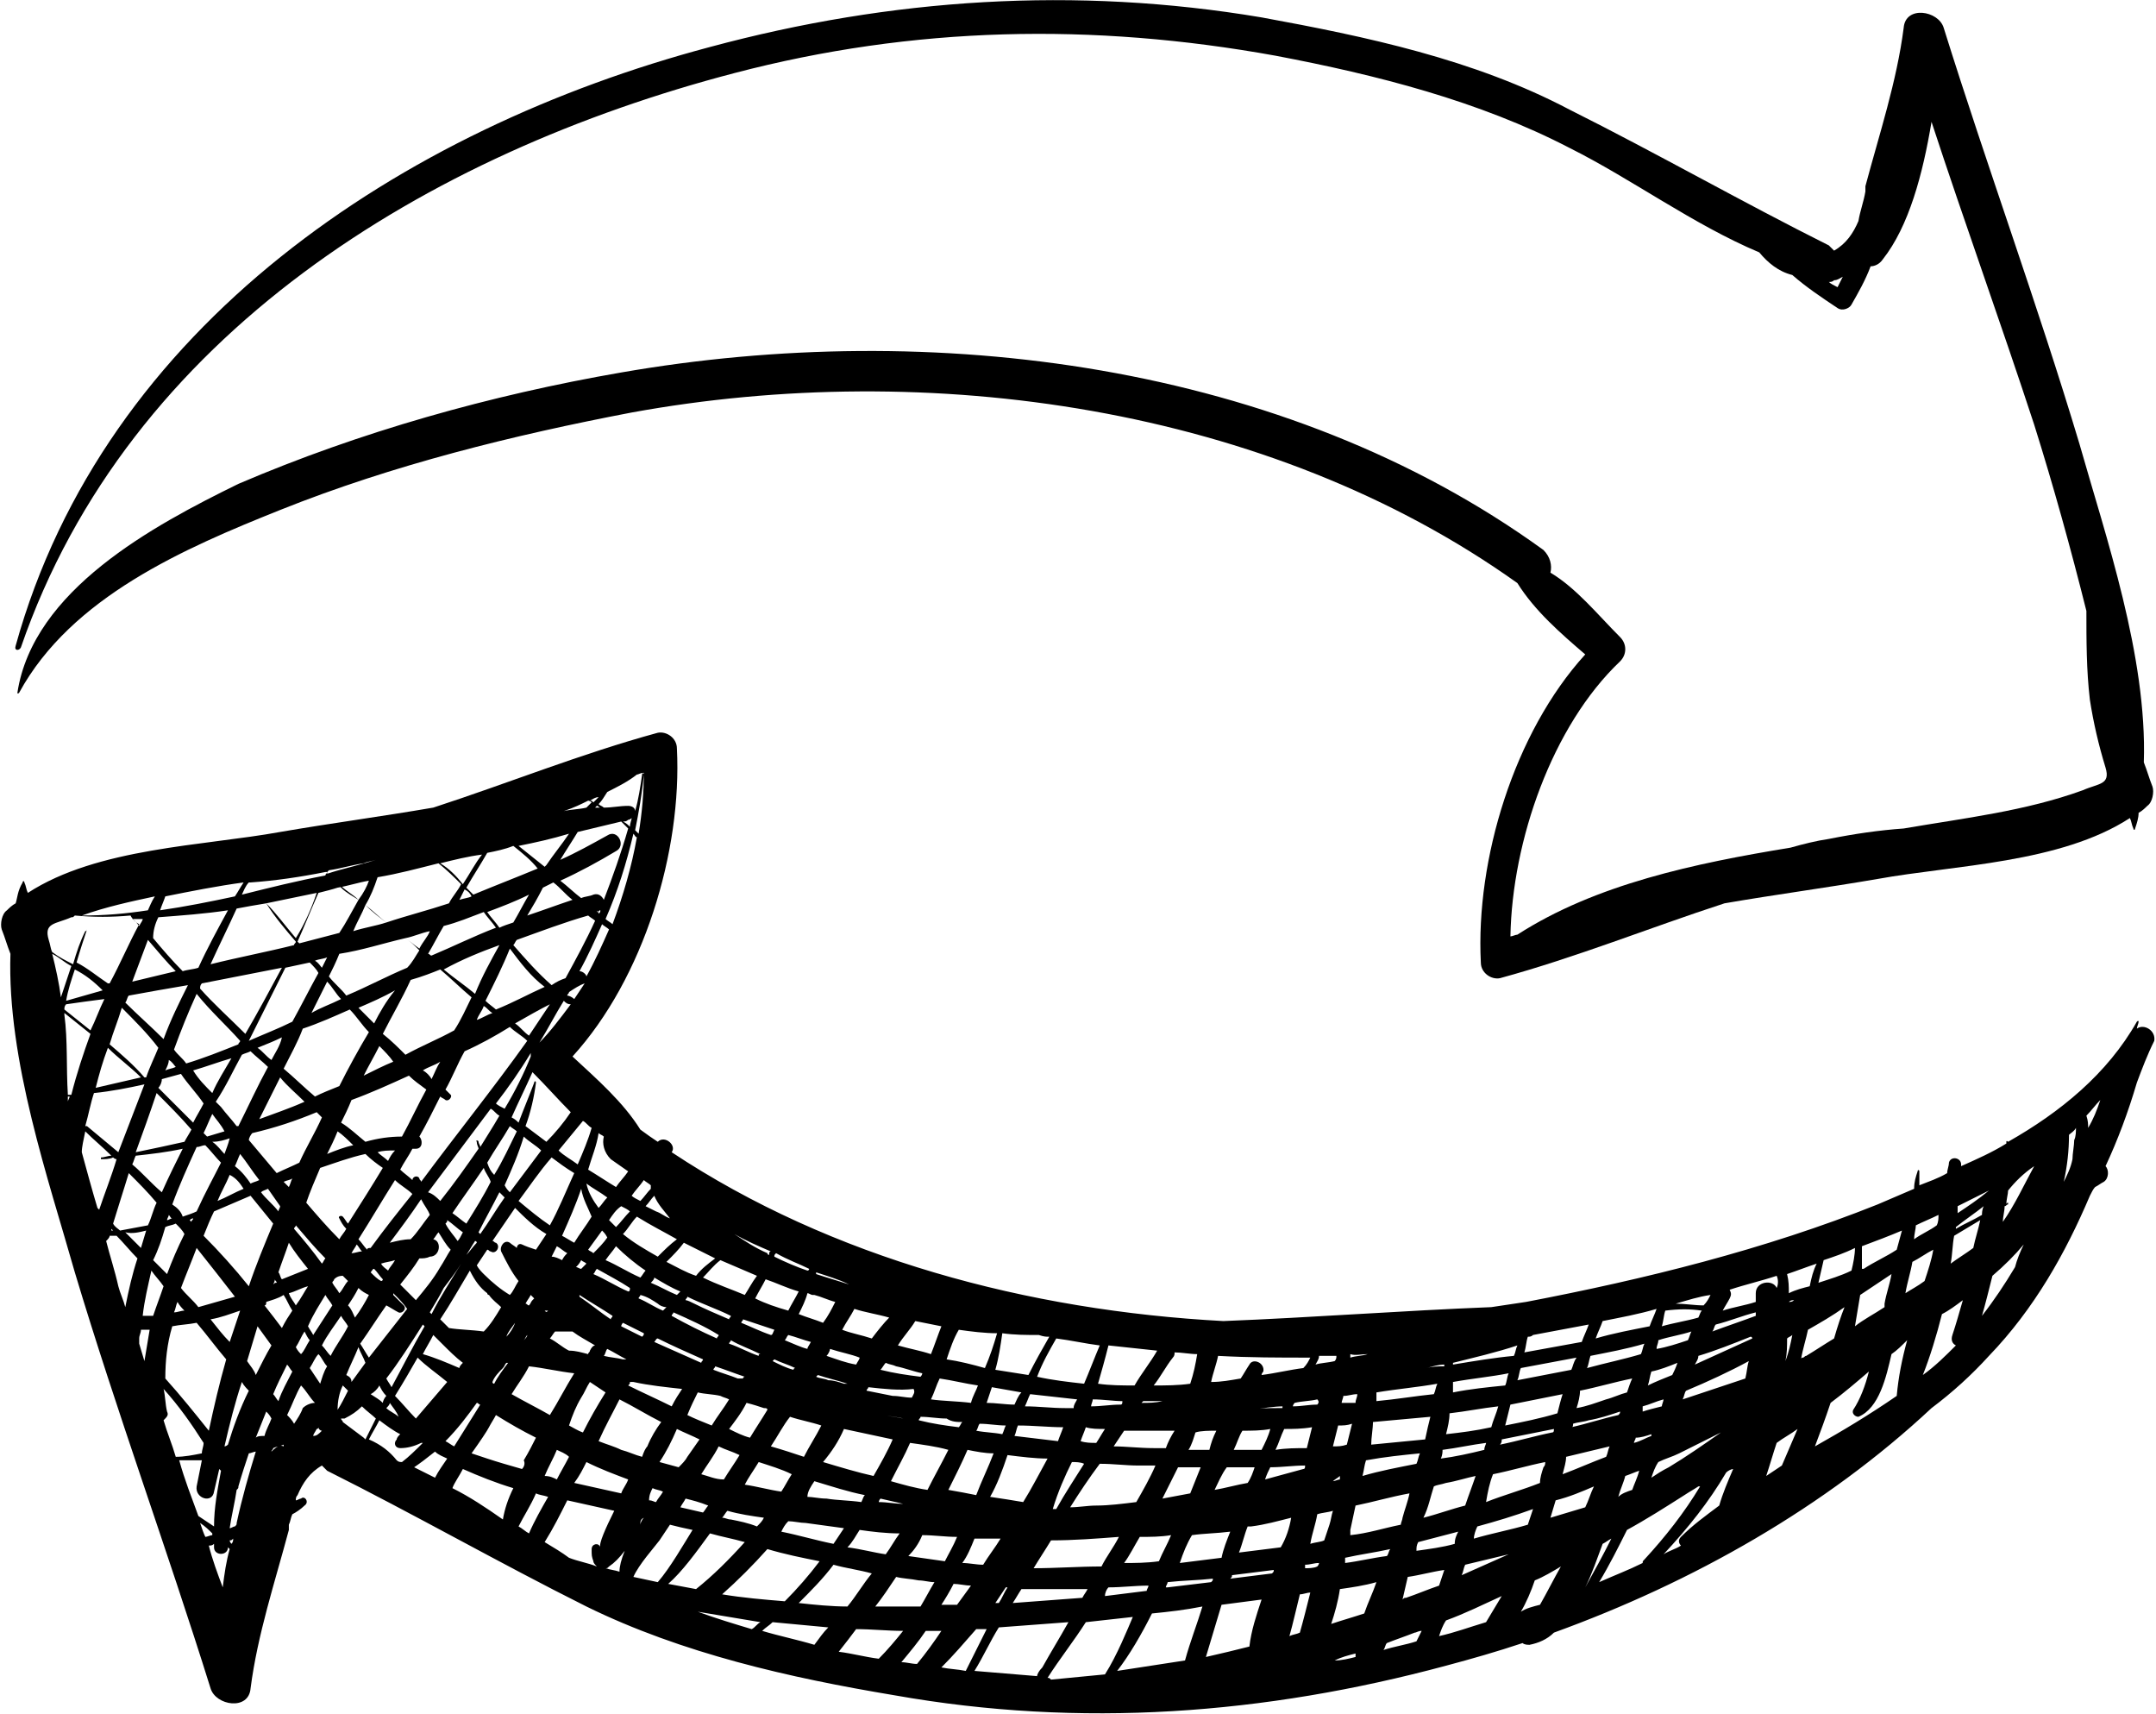
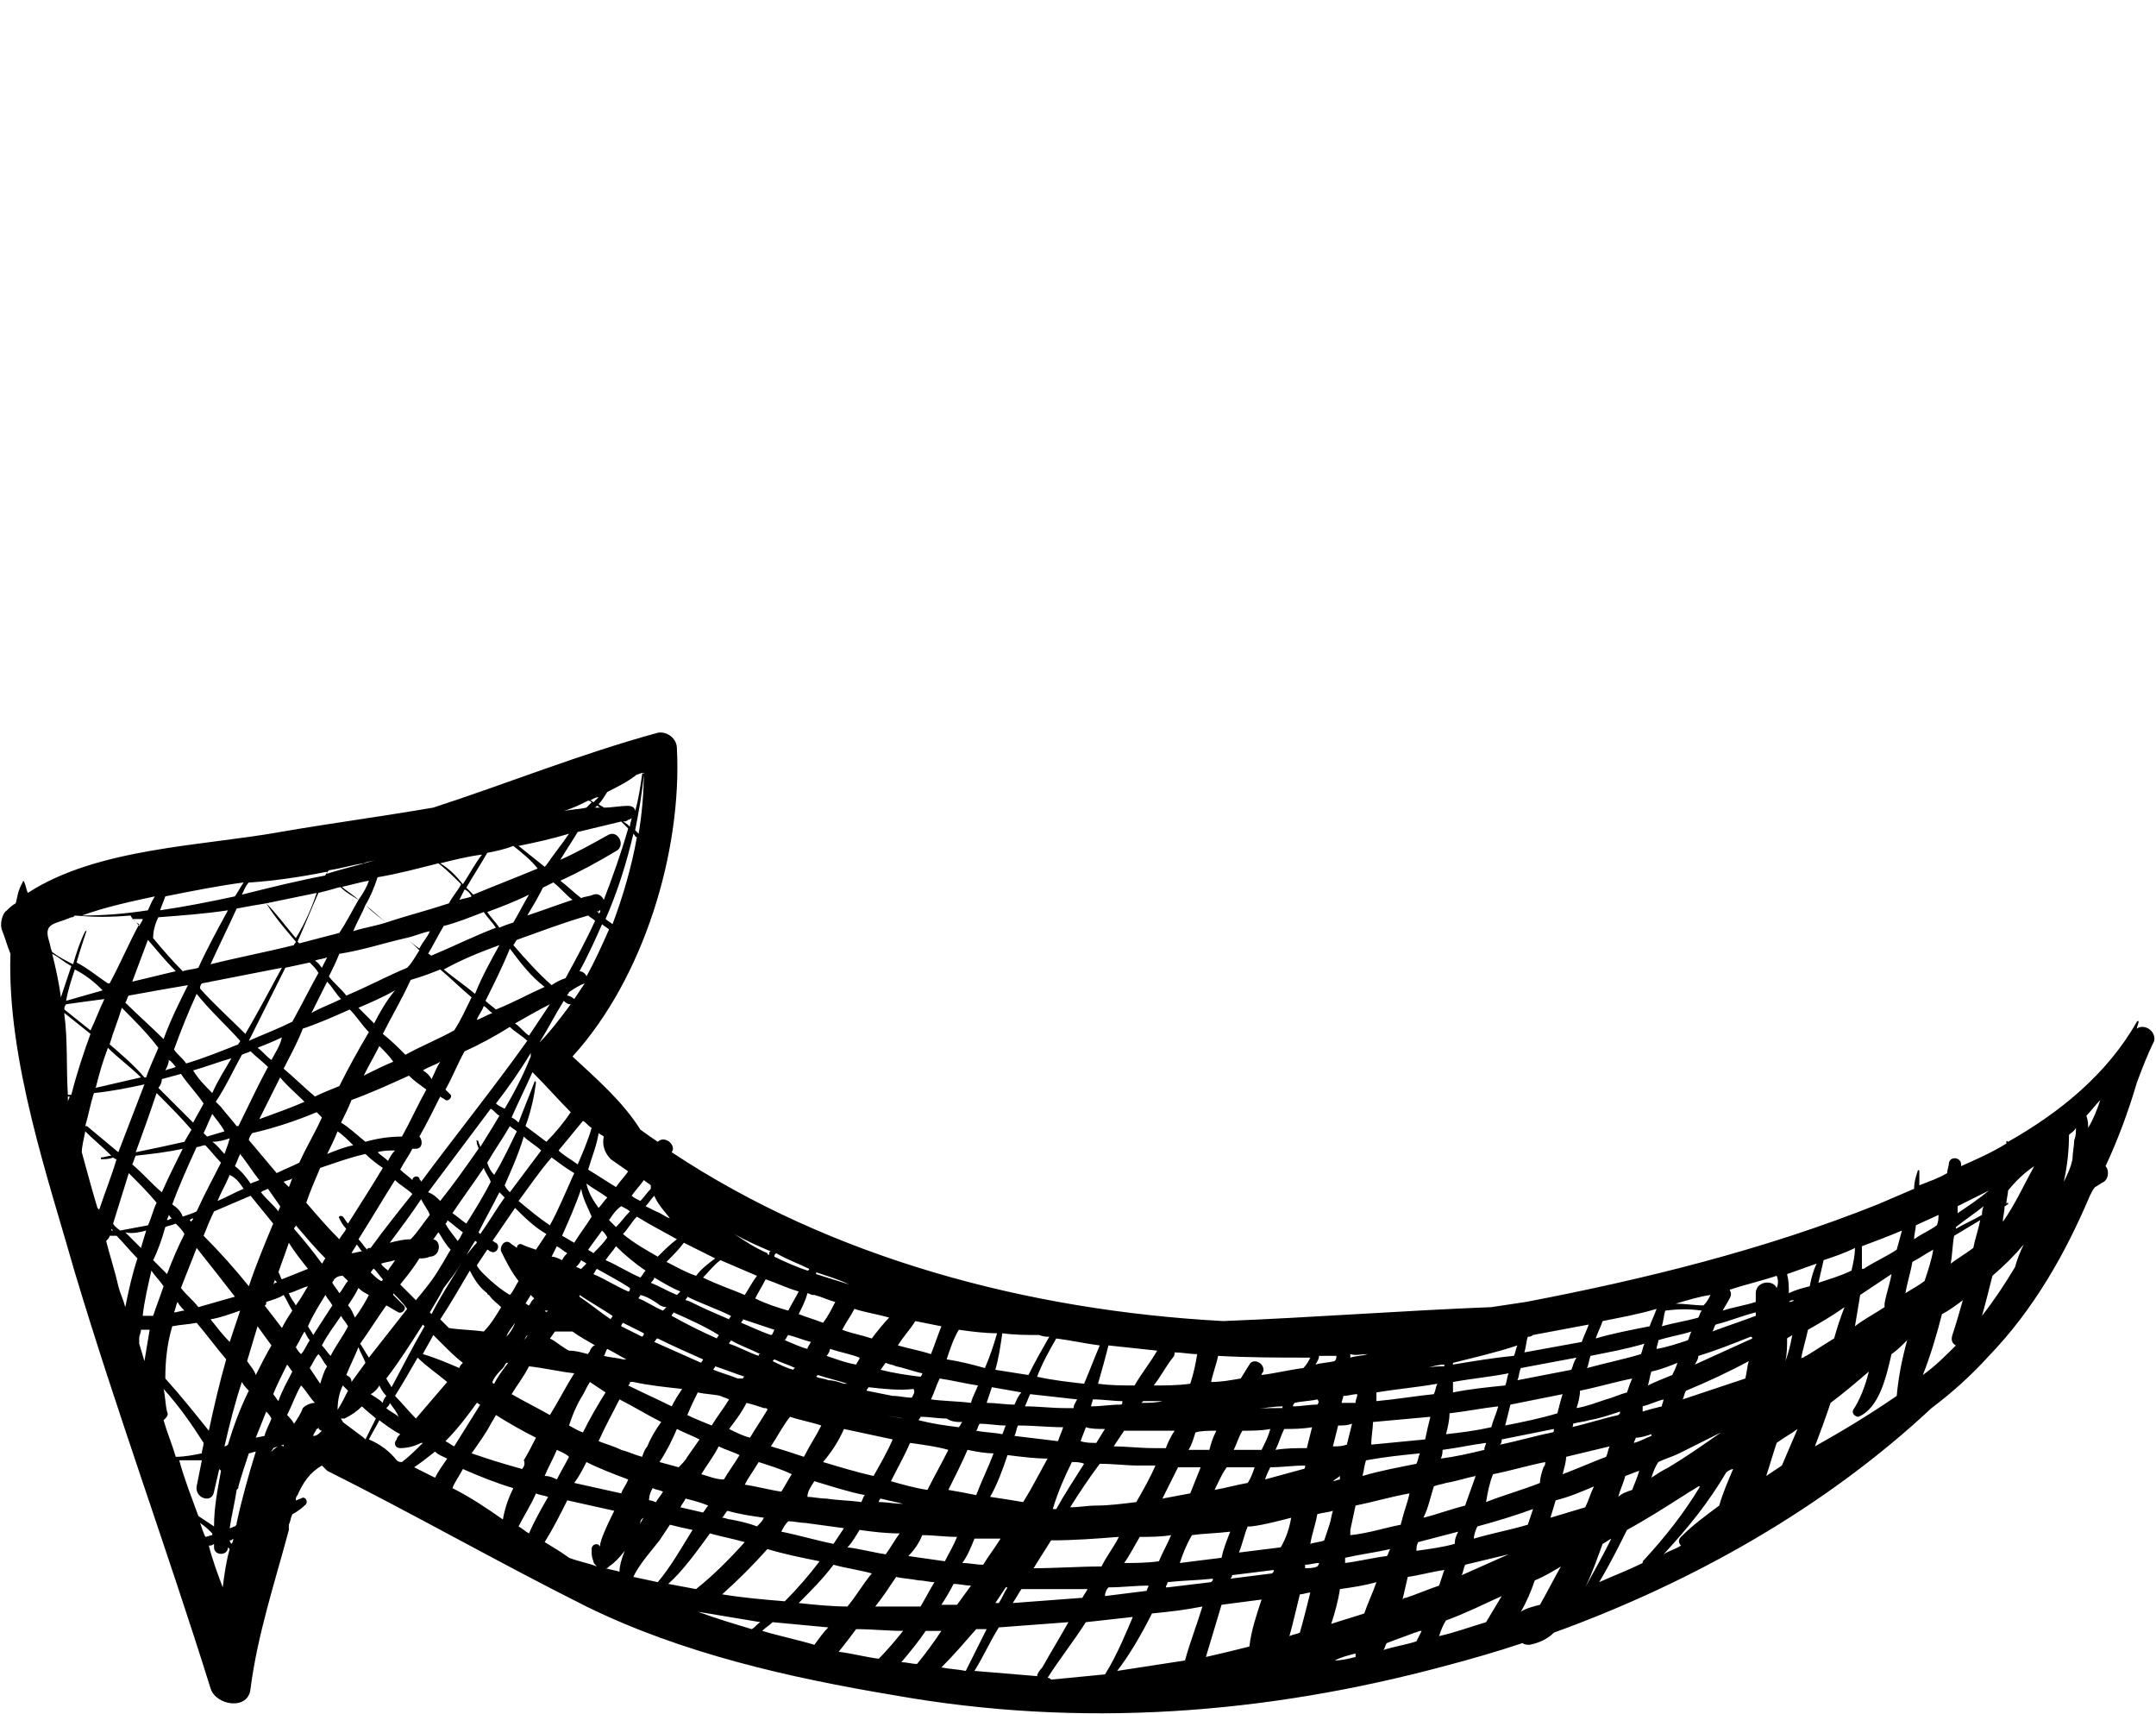
<svg xmlns="http://www.w3.org/2000/svg" version="1.1" id="Layer_2" x="0px" y="0px" viewBox="0 0 123.9 98.5" style="enable-background:new 0 0 123.9 98.5;" xml:space="preserve">
  <g>
-     <path d="M1.2,37.2c6.2-18,23.4-28.4,41-33c10.3-2.7,20.6-2.9,31.1-1c5.8,1.1,11.7,2.6,16.9,5.3c3.6,1.8,7.1,4.4,10.9,6   c0.5,0.6,1.1,1.1,1.9,1.3c0.8,0.7,1.7,1.3,2.6,1.9c0.3,0.2,0.7,0,0.8-0.2c0.4-0.7,0.8-1.4,1.1-2.2c0.2,0,0.5-0.1,0.7-0.4   c1.5-1.9,2.3-4.9,2.8-7.9c1.9,5.8,4,11.6,5.9,17.4c1.1,3.5,2.1,7.1,3,10.7c0,1.7,0,3.4,0.2,5.1c0.2,1.3,0.5,2.6,0.9,3.9   c0.3,1-0.4,0.9-1.3,1.3c-3.3,1.2-6.8,1.6-10.3,2.2c-1.4,0.1-2.8,0.3-4.3,0.6c-0.7,0.1-1.5,0.3-2.2,0.5c-5.5,0.9-11.2,2.1-15.7,5   c-0.1,0-0.3,0.1-0.4,0.1c0.1-5.5,2.4-12.1,6.3-15.8c0.4-0.4,0.4-1,0-1.4c-1.3-1.3-2.5-2.8-4-3.7c0.1-0.4,0-0.9-0.4-1.3   c-14.9-10.8-35.2-13.3-53-10.2c-7.5,1.3-15,3.4-22,6.4C8.8,30.2,1.9,33.9,1,39.8c0,0,0,0.1,0.1,0c3-5.5,9.5-8.3,15-10.5   c6.5-2.6,13.4-4.3,20.2-5.6c17-3.1,36.6-0.4,50.9,9.8c1,1.6,2.5,2.9,3.9,4.1c-4.1,4.5-6.3,11.8-6,17.7c0,0.6,0.6,1,1.1,0.9   c4.4-1.2,8.6-2.9,12.9-4.3c2.9-0.5,5.9-0.9,8.8-1.4c4.4-0.8,10.5-0.9,14.5-3.5c0.1,0.2,0.1,0.4,0.2,0.6c0,0.1,0.1,0.1,0.1,0   c0.1-0.3,0.2-0.6,0.2-0.9c0.2-0.1,0.4-0.3,0.5-0.4c0.3-0.2,0.4-0.8,0.3-1.1c-0.2-0.5-0.3-0.9-0.5-1.4c0.2-6.1-2.2-13-3.7-18.3   c-2.4-8-5.3-15.9-7.8-23.9c-0.3-1-2.2-1.3-2.3,0c-0.4,3.1-1.4,6.1-2.2,9.1c0,0,0,0,0,0.1c0,0.1,0,0.1,0,0.2   c-0.1,0.6-0.3,1.1-0.4,1.7c-0.3,0.7-0.7,1.3-1.4,1.7c-0.1-0.1-0.2-0.2-0.3-0.3c-5-2.5-9.9-5.3-14.9-7.8C84.7,3.4,78.5,2.1,72.5,1   C61.8-0.8,51.2-0.1,40.8,2.7C23.1,7.4,6,18.7,0.9,37.1C0.8,37.4,1.1,37.4,1.2,37.2z M105.6,16.5c-0.2-0.1-0.4-0.2-0.5-0.3   c0.1,0,0.2,0,0.3-0.1c0.2,0,0.3-0.1,0.5-0.2C105.8,16.1,105.7,16.3,105.6,16.5z" />
-     <path d="M122.8,59.1c0-0.1,0.1-0.3,0.1-0.4c0,0,0-0.1-0.1,0c-1.7,3-4.4,5.2-7.4,6.9c0,0-0.1-0.1-0.1,0c0,0,0,0.1,0,0.1   c-0.8,0.5-1.7,0.9-2.6,1.3c0,0,0-0.1,0-0.1c0-0.4-0.6-0.5-0.7-0.1c0,0.2-0.1,0.4-0.1,0.6c-0.5,0.3-1.1,0.5-1.6,0.7   c0-0.3,0-0.5,0-0.8c0-0.1-0.1-0.1-0.1,0c-0.1,0.3-0.2,0.6-0.2,1c-0.7,0.3-1.4,0.6-2.1,0.9c-6.5,2.6-13.4,4.3-20.2,5.6   c-0.7,0.1-1.3,0.2-2,0.3c-5.1,0.2-10.3,0.6-15.4,0.8c-11.2-0.6-22.5-3.6-31.7-9.7c0.3-0.4-0.4-1-0.8-0.6c0,0,0,0,0,0   c-0.3-0.2-0.6-0.4-1-0.7c-1-1.6-2.5-2.9-3.9-4.2c4.1-4.5,6.3-11.8,6-17.7c0-0.6-0.6-1-1.1-0.9c-4.4,1.2-8.6,2.9-12.9,4.3   c-2.9,0.5-5.9,0.9-8.8,1.4c-4.4,0.8-10.5,0.9-14.5,3.5c-0.1-0.2-0.1-0.4-0.2-0.6c0-0.1-0.1-0.1-0.1,0C1,51.2,1,51.6,0.9,51.9   c-0.2,0.1-0.4,0.3-0.5,0.4c-0.3,0.2-0.4,0.8-0.3,1.1c0.2,0.5,0.3,0.9,0.5,1.4c-0.2,6.1,2.2,13,3.7,18.3c2.4,8,5.3,15.9,7.8,23.9   c0.3,1,2.2,1.3,2.3,0c0.4-3.1,1.4-6.1,2.2-9.1c0,0,0-0.1,0-0.1c0-0.1,0-0.1,0-0.2c0.1-0.2,0.1-0.4,0.2-0.6c0.2-0.1,0.5-0.3,0.7-0.5   c0.3-0.2,0-0.6-0.2-0.4c-0.1,0-0.2,0.1-0.3,0.1c0-0.1,0-0.2,0.1-0.3c0.3-0.7,0.7-1.3,1.4-1.7c0.1,0.1,0.2,0.2,0.3,0.3   c5,2.5,9.9,5.3,14.9,7.8c5.5,2.7,11.7,4.1,17.7,5.1c10.7,1.9,21.3,1.1,31.7-1.7c1.5-0.4,2.9-0.8,4.4-1.3c0.1,0.1,0.3,0.1,0.4,0.1   c0.5-0.1,1-0.3,1.4-0.7c8-2.9,15.6-7.2,21.7-12.9c1.2-0.9,2.3-1.9,3.3-3c2.6-2.7,4.4-5.9,5.8-9.2c0.1-0.2,0.2-0.4,0.3-0.5   c0.2-0.1,0.3-0.2,0.5-0.3c0.3-0.2,0.3-0.7,0.1-0.9c0.7-1.5,1.3-3.1,1.8-4.8c0.3-0.8,0.6-1.6,1-2.4   C123.9,59.2,123.2,58.8,122.8,59.1z M91.1,91.2c0.4-0.8,0.7-1.7,1-2.5c0.2-0.1,0.3-0.2,0.5-0.3C92.1,89.4,91.6,90.3,91.1,91.2   C91.1,91.2,91.1,91.2,91.1,91.2z M87.4,92.6c0.3-0.5,0.6-1.2,0.8-1.8c0.5-0.2,1-0.5,1.5-0.8c-0.4,0.7-0.8,1.5-1.2,2.2   C88.1,92.3,87.7,92.4,87.4,92.6z M81.4,94.3c-0.6,0.2-1.3,0.3-1.9,0.5c0.1-0.1,0.1-0.3,0.2-0.4c0.5-0.2,1.1-0.4,1.6-0.6   c0.1,0,0.2-0.1,0.4-0.1C81.6,93.9,81.5,94.1,81.4,94.3z M43.8,93.7c0.2-0.2,0.4-0.3,0.6-0.5c1.1,0.1,2.1,0.2,3.2,0.3   c-0.3,0.3-0.5,0.6-0.8,1C45.8,94.2,44.8,94,43.8,93.7z M40.1,92.6c1.2,0.2,2.4,0.4,3.6,0.6c-0.2,0.1-0.3,0.3-0.5,0.4   C42.2,93.3,41.2,93,40.1,92.6z M37,44.4c0,1.1-0.1,2.3-0.3,3.5c-0.1-0.1-0.1-0.1-0.2-0.2c0.2-1,0.4-2.1,0.5-3.2   c0-0.1-0.1-0.1-0.1,0c-0.1,0.7-0.2,1.4-0.4,2.1c0-0.2-0.2-0.3-0.4-0.3c-0.5,0-0.9,0.1-1.4,0.1c-0.1-0.1-0.2-0.1-0.3-0.2   c0.2-0.2,0.3-0.4,0.5-0.7c0.6-0.3,1.2-0.6,1.7-1C36.7,44.5,36.8,44.4,37,44.4z M35.2,53.1c-0.1-0.1-0.3-0.2-0.4-0.3   c0.7-1.6,1.2-3.2,1.6-4.9c0.1,0.1,0.1,0.2,0.2,0.2C36.3,49.8,35.8,51.5,35.2,53.1z M33,57.4c-0.1-0.1-0.3-0.2-0.4-0.2   c0-0.1,0.1-0.1,0.1-0.2c0.3-0.2,0.6-0.4,0.9-0.5C33.4,56.8,33.2,57.1,33,57.4z M34,64.8c-0.2,0.7-0.5,1.4-0.8,2.1   c-0.4-0.3-0.8-0.5-1.1-0.8c0.5-0.6,0.9-1.1,1.4-1.7C33.7,64.5,33.8,64.7,34,64.8z M46.5,72.9c0,0,0,0.1-0.1,0.1   c-0.6-0.2-1.3-0.5-1.9-0.8c0-0.1,0-0.1,0.1-0.2C45.3,72.4,45.9,72.6,46.5,72.9z M113.9,75.6c0.2-0.7,0.4-1.5,0.6-2.3   c0.7-0.6,1.3-1.2,1.8-1.8c-0.2,0.4-0.4,0.9-0.5,1.3C115.2,73.8,114.6,74.7,113.9,75.6z M104.3,83.1c0.3-0.8,0.6-1.6,0.9-2.5   c0.8-0.6,1.5-1.2,2.2-1.8c-0.2,0.8-0.5,1.6-0.9,2.2c-0.1,0.2,0.1,0.4,0.3,0.4c1.2-0.5,1.6-2.3,1.9-3.6c0.3-0.2,0.6-0.5,0.9-0.8   c-0.3,1.1-0.5,2.1-0.6,3.2C107.4,81.3,105.9,82.2,104.3,83.1z M101.5,84.8c0.2-0.6,0.4-1.3,0.6-1.9c0.4-0.3,0.8-0.5,1.2-0.8   c-0.3,0.7-0.6,1.4-0.9,2.1C102.1,84.4,101.8,84.6,101.5,84.8z M59.6,96.3c-1.2-0.1-2.4-0.2-3.6-0.3c0.5-0.8,0.9-1.7,1.4-2.5   c1.3-0.1,2.7-0.2,4-0.3c-0.5,0.9-1,1.7-1.5,2.6C59.7,96,59.6,96.2,59.6,96.3z M50.3,92.3c0.4-0.5,0.8-1.1,1.2-1.7   c0.4,0.1,0.8,0.1,1.3,0.2c0.3,0,0.6,0.1,0.9,0.1c-0.3,0.5-0.5,0.9-0.8,1.4C52,92.3,51.1,92.3,50.3,92.3z M13.6,87.5   c0,0.1,0,0.1-0.1,0.2c-0.1,0-0.2,0.1-0.3,0.1c0.1-0.7,0.3-1.5,0.4-2.2c0.1-0.1,0.1-0.1,0.1-0.2c0.2-0.7,0.4-1.3,0.6-1.9   c0.1,0,0.3-0.1,0.4-0.1C14.3,84.7,13.9,86.1,13.6,87.5z M11.4,87.1C11,86,10.6,85,10.3,83.9c0.4,0,0.9,0,1.3,0   c-0.1,0.5-0.2,1-0.3,1.5c-0.1,0.7,0.9,1,1,0.3c0.1-0.4,0.2-0.9,0.3-1.3c0,0,0.1,0.1,0.1,0.1c-0.2,1.1-0.4,2.1-0.4,3.2   C12,87.5,11.7,87.3,11.4,87.1C11.4,87.1,11.4,87.1,11.4,87.1z M9.5,79.2c0-1,0.1-2,0.4-3c0.5-0.1,0.9-0.1,1.4-0.2   c0.6,0.7,1.1,1.4,1.7,2.1c-0.4,1.4-0.7,2.7-1,4.1C11.2,81.2,10.4,80.2,9.5,79.2z M8.3,78.2c-0.1-0.3-0.2-0.7-0.3-1   C8,77.1,8,77,8,76.9c0-0.2,0.1-0.3,0.1-0.5c0.2,0,0.4,0,0.5,0C8.5,77,8.4,77.6,8.3,78.2C8.3,78.2,8.3,78.2,8.3,78.2z M9.9,69.2   c0.4-1.1,0.9-2.2,1.4-3.3c0.2,0,0.3-0.1,0.5-0.1c0.3,0.3,0.6,0.7,0.9,1c-0.4,0.8-0.9,1.7-1.4,2.8c-0.2,0.1-0.5,0.2-0.8,0.3   C10.4,69.6,10.2,69.4,9.9,69.2z M9.9,70c-0.1,0-0.2,0.1-0.3,0.1c0-0.1,0.1-0.2,0.1-0.3C9.8,69.9,9.8,70,9.9,70z M5.4,62.8   c1-0.1,2-0.3,2.9-0.5c-0.5,1.3-1,2.6-1.5,3.9c-0.6-0.5-1.2-1-1.8-1.5c0,0-0.1,0-0.1,0C5.1,64,5.2,63.4,5.4,62.8z M4.9,53.5   c-0.3,0.6-0.5,1.2-0.7,1.9C3.8,55.2,3.4,55,3,54.7c-0.1-0.2-0.1-0.4-0.2-0.7c-0.3-1,0.4-0.9,1.3-1.3c0.1,0,0.1,0,0.2-0.1   c1.1,0.1,2.1,0.1,3.2,0c0.1,0.2,0.3,0.4,0.5,0.5c-0.6,1.1-1.1,2.3-1.7,3.4c0,0-0.1,0-0.1,0c-0.6-0.4-1.2-0.9-1.8-1.2   c0.2-0.7,0.4-1.3,0.6-1.9C5,53.5,4.9,53.5,4.9,53.5z M33.8,46c0.1,0,0.2,0.1,0.2,0.1c-0.1,0.1-0.2,0.2-0.3,0.3   c-0.4,0.1-0.9,0.1-1.3,0.2C33,46.4,33.4,46.2,33.8,46z M33.9,46c0.2-0.1,0.3-0.2,0.5-0.2c-0.1,0.1-0.2,0.2-0.3,0.3   C34,46,34,46,33.9,46z M36.2,47.5c-0.1-0.1-0.2-0.2-0.4-0.3c0.1,0,0.2,0,0.3-0.1c0.1,0,0.2-0.1,0.2-0.1   C36.3,47.1,36.2,47.3,36.2,47.5z M36.1,47.6c-0.4,1.4-0.9,2.8-1.4,4.1c-0.1-0.2-0.3-0.4-0.6-0.3c-0.2,0.1-0.5,0.1-0.7,0.2   c-0.4-0.3-0.8-0.7-1.2-1c1.1-0.5,2.2-1.1,3.2-1.7c0.6-0.3,0.1-1.3-0.5-0.9c-0.9,0.5-1.8,1-2.7,1.4c0.3-0.5,0.7-1.1,1-1.6   c0.8-0.2,1.7-0.4,2.5-0.6C35.8,47.3,36,47.5,36.1,47.6z M32.5,56.2c-0.3,0.1-0.5,0.2-0.8,0.4c-0.8-0.7-1.5-1.5-2.2-2.3   c0.1-0.1,0.1-0.2,0.2-0.3c1.4-0.5,2.7-1,4.1-1.4c0.1,0.1,0.3,0.2,0.4,0.3C33.7,54,33.1,55.1,32.5,56.2z M75.3,78   c-0.1,0.2-0.2,0.4-0.4,0.6c-0.8,0.1-1.6,0.3-2.4,0.4c0-0.1,0.1-0.2,0.1-0.2c0.1-0.5-0.6-0.8-0.8-0.4c-0.2,0.3-0.3,0.5-0.5,0.8   c-0.6,0.1-1.1,0.2-1.7,0.2c0.1-0.5,0.3-1,0.4-1.5C71.8,78,73.5,78,75.3,78z M97.8,75.3c-0.1,0.1-0.1,0.2-0.2,0.4   c-0.7,0.2-1.4,0.3-2.1,0.5c0.1-0.3,0.1-0.6,0.2-0.9C96.5,75.2,97.1,75.2,97.8,75.3z M97.2,76.5c-0.1,0.2-0.1,0.3-0.2,0.5   c-0.6,0.2-1.2,0.4-1.8,0.5c0-0.2,0.1-0.3,0.1-0.5C95.9,76.8,96.6,76.7,97.2,76.5z M69.3,95.2c0.3-1,0.6-2,0.9-3   c0.8-0.1,1.5-0.2,2.3-0.3c-0.3,0.9-0.6,1.8-0.7,2.7C71,94.8,70.2,95,69.3,95.2z M59.4,90.1c0.3-0.5,0.7-1.1,1-1.6   c1.3,0,2.6-0.1,3.9-0.2c-0.3,0.6-0.7,1.1-1,1.7C62,90,60.7,90.1,59.4,90.1z M57.2,92.1c0.2-0.3,0.4-0.6,0.6-0.9c0,0,0.1,0,0.1,0   c-0.2,0.3-0.3,0.6-0.5,0.9C57.4,92.1,57.3,92.1,57.2,92.1z M56.7,93.6c-0.4,0.8-0.8,1.6-1.2,2.4c-0.5-0.1-0.9-0.1-1.4-0.2   c0.7-0.7,1.3-1.4,2-2.2C56.4,93.6,56.5,93.6,56.7,93.6z M40,91.3c-0.5-0.1-1.1-0.2-1.6-0.3c0.8-0.7,1.6-1.8,2.4-2.9   c0.7,0.2,1.3,0.3,2,0.5C41.9,89.6,41,90.5,40,91.3z M12.9,83.8C12.8,83.8,12.8,83.8,12.9,83.8C12.8,83.8,12.9,83.8,12.9,83.8   C12.9,83.8,12.9,83.8,12.9,83.8z M12.9,83.1c0.3-1.3,0.6-2.5,1-3.7c0.1,0.2,0.3,0.4,0.4,0.5c-0.5,1-0.9,2.1-1.2,3.1   C13,83.1,12.9,83.1,12.9,83.1z M14.2,78.2c0.2-0.7,0.4-1.3,0.6-2c0.3,0.4,0.5,0.7,0.8,1.1c-0.3,0.5-0.6,1.1-0.9,1.7   C14.6,78.7,14.4,78.5,14.2,78.2z M9.1,52.7c1.3-0.1,2.7-0.2,4-0.4c-0.6,1.1-1.2,2.2-1.7,3.3c-0.3,0.1-0.6,0.1-0.9,0.2   c-0.6-0.6-1.2-1.3-1.7-1.9C8.8,53.5,8.9,53.1,9.1,52.7z M8,53.2c-0.1-0.1-0.2-0.3-0.4-0.4c0.2,0,0.4,0,0.6,0   C8.2,52.9,8.1,53,8,53.2z M15.3,51.9c0.5,0.8,1.1,1.5,1.7,2.2c0,0.1-0.1,0.1-0.1,0.2c-1.6,0.4-3.2,0.7-4.8,1.1   c0.5-1.1,1-2.1,1.5-3.2C14.1,52.1,14.7,52,15.3,51.9z M24.2,67.9c0-0.1-0.1-0.1-0.1-0.2c-0.1-0.2-0.4-0.1-0.4,0.1   c-0.2-0.2-0.5-0.4-0.7-0.6c0.2-0.4,0.5-0.8,0.7-1.2c0.1,0,0.1,0,0.2,0c0.4,0,0.4-0.5,0.2-0.7c0.4-0.7,0.8-1.5,1.2-2.3   c0.1,0.1,0.2,0.1,0.3,0.2c0.2,0.1,0.4-0.2,0.3-0.3c-0.1-0.1-0.2-0.2-0.3-0.3c0.4-0.7,0.7-1.5,1.1-2.2c0.9-0.4,1.8-0.9,2.6-1.4   c0.3,0.3,0.7,0.5,1,0.8C28.3,62.6,26.2,65.2,24.2,67.9z M39.3,71.4c0.6,0.3,1.2,0.6,1.8,0.9c-0.4,0.3-0.8,0.6-1.1,1   c-0.6-0.2-1.1-0.5-1.7-0.8C38.7,72.1,39,71.8,39.3,71.4z M51.5,78.5c0.5,0.1,1,0.3,1.5,0.4c0,0.1-0.1,0.2-0.1,0.2c0,0,0,0,0,0   c-0.8-0.1-1.5-0.2-2.3-0.4c0.1-0.1,0.2-0.3,0.3-0.4C51.1,78.4,51.3,78.4,51.5,78.5z M56.2,79.6c-0.1,0.3-0.3,0.6-0.4,1   c-0.8-0.1-1.6-0.1-2.3-0.2c0.2-0.4,0.3-0.8,0.5-1.2C54.7,79.3,55.5,79.5,56.2,79.6z M54.4,78.1c0.2-0.6,0.4-1.2,0.7-1.7   c0.7,0.1,1.5,0.2,2.2,0.2c-0.2,0.7-0.4,1.3-0.7,2C55.9,78.4,55.1,78.2,54.4,78.1z M61.9,80.4c-0.1,0.2-0.2,0.3-0.2,0.5   c-0.2,0-0.3,0-0.5,0c-0.8,0-1.5-0.1-2.3-0.1c0.1-0.2,0.2-0.5,0.3-0.7C60.1,80.2,61,80.3,61.9,80.4z M59.6,79.1   c0.3-0.8,0.7-1.5,1.1-2.2c0.8,0.1,1.7,0.3,2.5,0.4c-0.3,0.7-0.6,1.5-0.9,2.2C61.4,79.4,60.5,79.3,59.6,79.1z M73.6,88.9   c-0.8,0.1-1.6,0.2-2.4,0.3c0.2-0.5,0.3-1,0.5-1.5c0.1,0,0.1,0,0.2,0c0.8-0.1,1.5-0.3,2.3-0.5C74.1,87.8,73.9,88.4,73.6,88.9z    M39.1,86.6c0.1-0.2,0.2-0.3,0.3-0.5c0.4,0.1,0.8,0.2,1.3,0.4c-0.1,0.1-0.2,0.3-0.3,0.4C40,86.8,39.5,86.7,39.1,86.6z M40.3,84.7   c0.3-0.5,0.7-1,1-1.6c0.4,0.2,0.8,0.3,1.2,0.5c-0.3,0.5-0.6,0.9-0.9,1.4C41.1,85,40.7,84.8,40.3,84.7z M30,84.4   c-0.7-0.2-1.4-0.4-2-0.6c-0.3-0.1-0.6-0.2-0.9-0.3c0.5-0.7,0.9-1.3,1-1.5c0.1-0.2,0.3-0.5,0.4-0.7c0.8,0.5,1.5,0.9,2.3,1.3   c-0.2,0.4-0.4,0.8-0.7,1.3C30.2,84.1,30.1,84.3,30,84.4z M25.6,82.8c0.7-0.7,1.3-1.5,1.8-2.2c0.1,0,0.1,0.1,0.2,0.1   c-0.5,0.8-1,1.6-1.5,2.4C25.9,83,25.8,82.9,25.6,82.8z M19,77.9c-0.2-0.2-0.3-0.4-0.5-0.6c0.3-0.6,0.7-1.1,1.1-1.7   c0.1,0.2,0.3,0.4,0.4,0.6C19.7,76.8,19.3,77.3,19,77.9z M15.3,74.8c0.3-0.1,0.7-0.2,1-0.4c0.2,0.3,0.3,0.6,0.5,0.9   c-0.2,0.3-0.4,0.6-0.6,1c-0.3-0.4-0.6-0.8-1-1.3C15.3,75,15.3,74.9,15.3,74.8z M16.6,74.3c0.4-0.1,0.7-0.3,1.1-0.4   c-0.2,0.3-0.4,0.7-0.7,1.1C16.9,74.8,16.7,74.6,16.6,74.3z M9.3,62c0.4-0.1,0.7-0.2,1.1-0.3c0.4,0.6,0.9,1.1,1.3,1.7   c-0.2,0.4-0.4,0.7-0.6,1.1c-0.7-0.7-1.3-1.3-2-2C9.2,62.4,9.3,62.2,9.3,62z M20.1,58c0.4,0.4,0.7,0.9,1.1,1.3   c-0.6,1-1.2,2.1-1.7,3.1c-0.5,0.2-1,0.4-1.4,0.6c-0.6-0.5-1.2-1.1-1.8-1.6c0.4-0.8,0.8-1.5,1.1-2.3C18.3,58.8,19.2,58.4,20.1,58z    M17.9,58.2c0.3-0.6,0.6-1.2,0.9-1.8c0.3,0.3,0.5,0.7,0.8,1C19,57.7,18.4,57.9,17.9,58.2z M25.5,53.2c0.8-0.2,1.5-0.5,2.3-0.8   c0.2,0.3,0.5,0.6,0.7,0.9c-1.3,0.5-2.5,1.1-3.7,1.6c-0.1,0-0.1-0.1-0.2-0.1C24.9,54.3,25.2,53.7,25.5,53.2z M24.1,54.5   c-0.3-0.2-0.5-0.4-0.8-0.6c0.5-0.1,0.9-0.3,1.4-0.4C24.6,53.8,24.3,54.1,24.1,54.5z M25.3,49.6c0.8-0.2,1.6-0.4,2.4-0.5   c-0.4,0.5-0.7,1.1-1.1,1.7C26.2,50.3,25.8,49.9,25.3,49.6z M28,49c0.5-0.1,1-0.2,1.5-0.4c0.5,0.4,1,0.8,1.4,1.3   c-1.2,0.5-2.5,1-3.7,1.5c-0.1-0.1-0.3-0.3-0.4-0.4C27.2,50.3,27.6,49.7,28,49z M27.1,51.5c-0.2,0.1-0.4,0.1-0.7,0.2   c0.1-0.2,0.2-0.4,0.3-0.6C26.9,51.2,27,51.3,27.1,51.5z M28.7,54.3c-0.5,0.9-1,1.8-1.4,2.8c-0.6-0.5-1.2-0.9-1.8-1.4   C26.6,55.1,27.6,54.7,28.7,54.3z M24.6,55c-0.1,0-0.1,0.1-0.2,0.1C24.5,55.1,24.5,55,24.6,55C24.6,55,24.6,55,24.6,55z M25.3,55.7   c0.6,0.5,1.2,1.1,1.8,1.6c-0.3,0.6-0.6,1.3-1,1.9c-0.9,0.5-1.9,0.9-2.8,1.4c-0.4-0.4-0.8-0.8-1.3-1.2c0.5-1,1.1-2,1.6-3.1   C24.3,56.1,24.8,55.9,25.3,55.7z M23.1,65.3c-0.7,0-1.4,0.1-2.1,0.3c-0.5-0.4-0.9-0.8-1.4-1.1c0.2-0.4,0.4-0.8,0.6-1.3   c1.1-0.4,2.2-0.9,3.3-1.4c0.3,0.3,0.6,0.5,1,0.8C24,63.5,23.6,64.4,23.1,65.3z M22.3,66.7c-0.2-0.2-0.4-0.3-0.6-0.5   c0.3-0.1,0.6-0.1,1-0.1c0,0,0,0,0,0C22.5,66.3,22.4,66.5,22.3,66.7z M20.3,65.8c-0.5,0.1-1,0.3-1.5,0.5c0.2-0.4,0.4-0.8,0.6-1.3   C19.7,65.2,20,65.5,20.3,65.8z M20.9,61.8c0.3-0.6,0.6-1.1,0.9-1.7c0.3,0.3,0.6,0.6,0.8,0.9C22.1,61.2,21.5,61.5,20.9,61.8z    M24.3,61.5c0.3-0.2,0.7-0.3,1-0.5c-0.2,0.3-0.3,0.6-0.5,1C24.7,61.8,24.5,61.6,24.3,61.5z M21.5,58.8c-0.3-0.3-0.6-0.6-0.9-0.9   c0,0,0,0,0,0c0.7-0.3,1.4-0.6,2.1-1C22.2,57.5,21.8,58.2,21.5,58.8z M17.5,63.3c-0.9,0.4-1.8,0.7-2.6,1c0.4-0.8,0.8-1.6,1.2-2.4   C16.5,62.4,17,62.8,17.5,63.3z M15.6,60.9c-0.3-0.2-0.5-0.5-0.8-0.7c0.5-0.2,1-0.4,1.4-0.6C16.1,60.1,15.8,60.5,15.6,60.9z    M11.6,56.5c1.5-0.3,3.1-0.6,4.6-0.9c-0.7,1.3-1.4,2.6-2.1,3.8c-0.9-0.9-1.8-1.7-2.6-2.6C11.5,56.7,11.5,56.6,11.6,56.5z    M13.8,59.8c0,0.1-0.1,0.1-0.1,0.2c-1,0.4-2,0.8-3,1.1c-0.2-0.3-0.5-0.5-0.7-0.8c0.4-1.1,0.8-2.1,1.3-3.2   C12.1,58.1,13,58.9,13.8,59.8z M10.1,61.3c-0.2,0.1-0.4,0.1-0.6,0.2c0.1-0.2,0.2-0.4,0.2-0.6C9.9,61,10,61.2,10.1,61.3z M11.1,61.5   c0.7-0.2,1.5-0.5,2.2-0.7c-0.4,0.7-0.8,1.3-1.1,2C11.8,62.4,11.4,62,11.1,61.5z M13.9,60.6c0.2-0.1,0.3-0.1,0.5-0.2   c0.3,0.3,0.7,0.6,1,0.9c-0.6,1.1-1.1,2.2-1.7,3.4c0,0,0,0-0.1,0c-0.3-0.4-0.6-0.7-0.9-1.1c-0.1-0.1-0.2-0.2-0.3-0.3   C13,62.4,13.4,61.5,13.9,60.6z M14.5,65.1c1.3-0.3,2.5-0.7,3.7-1.2c0.1,0.1,0.2,0.2,0.3,0.3c-0.4,0.9-0.9,1.7-1.3,2.6   c-0.4,0.2-0.9,0.4-1.3,0.6c-0.5-0.6-1.1-1.3-1.6-1.9C14.3,65.4,14.4,65.2,14.5,65.1z M16.8,67.7c-0.1,0.2-0.1,0.3-0.2,0.5   c-0.1-0.1-0.2-0.2-0.3-0.3C16.5,67.8,16.7,67.8,16.8,67.7z M18.4,67.1c0.9-0.3,1.7-0.6,2.6-0.8c0.3,0.3,0.7,0.6,1,0.8   c-0.6,1-1.3,2.1-2,3.2c-0.1-0.1-0.2-0.3-0.3-0.4c-0.1-0.1-0.3,0-0.2,0.1c0.1,0.2,0.2,0.4,0.4,0.6c-0.1,0.2-0.3,0.4-0.4,0.6   c-0.7-0.7-1.3-1.4-1.9-2.1C17.8,68.5,18.1,67.8,18.4,67.1z M24.7,69.8c-0.4,0.5-0.7,1-1.1,1.4c-0.4,0-0.8,0.1-1.2,0.2   c0.6-0.8,1.2-1.6,1.8-2.5c0,0,0,0,0,0C24.4,69.3,24.6,69.5,24.7,69.8z M26.5,72.6c-0.6,1-1.2,1.9-1.7,2.9c0,0-0.1-0.1-0.1-0.1   c0.3-0.5,0.6-1,0.8-1.4C25.8,73.6,26.2,73.1,26.5,72.6C26.5,72.6,26.5,72.6,26.5,72.6z M26.8,72.1c0.2-0.3,0.3-0.5,0.5-0.8   c0,0,0.1,0,0.1,0.1C27.2,71.6,27,71.9,26.8,72.1C26.8,72.1,26.8,72.1,26.8,72.1z M42.8,74.4c-0.7-0.3-1.6-0.6-2.4-1   c0.3-0.3,0.6-0.7,1-1c0.7,0.3,1.4,0.6,2.1,0.9C43.2,73.7,43,74.1,42.8,74.4z M42,75.6c0,0.1-0.1,0.1-0.1,0.2   c-0.7-0.3-1.4-0.6-2-0.9c-0.2-0.1-0.4-0.2-0.5-0.2c0-0.1,0.1-0.1,0.1-0.2C40.3,74.9,41.2,75.2,42,75.6z M41.3,76.7   c0,0.1-0.1,0.1-0.1,0.2c-0.9-0.4-1.7-0.8-2.6-1.3c0-0.1,0.1-0.1,0.1-0.2C39.6,75.8,40.5,76.2,41.3,76.7z M52.4,80.3   c-0.4,0-0.7-0.1-1.1-0.1c-0.5-0.1-1-0.2-1.5-0.3c0-0.1,0.1-0.1,0.1-0.2c0.9,0.1,1.8,0.2,2.6,0.1C52.6,80,52.5,80.1,52.4,80.3z    M31.5,75.3C31.4,75.3,31.4,75.3,31.5,75.3c-0.1,0.1-0.1,0.1-0.2,0C31.3,75.3,31.4,75.3,31.5,75.3C31.4,75.2,31.4,75.3,31.5,75.3z    M57.1,83.5c-0.3,0.8-0.7,1.6-1,2.4c-0.5-0.1-1-0.2-1.6-0.3c0.4-0.8,0.8-1.6,1.1-2.3C56.1,83.4,56.6,83.5,57.1,83.5z M56.1,82.2   c0.1-0.1,0.1-0.3,0.2-0.4c0.5,0,1,0.1,1.5,0.1c-0.1,0.2-0.1,0.3-0.2,0.5C57.1,82.3,56.6,82.3,56.1,82.2z M57.9,83.6   c0.8,0.1,1.6,0.2,2.3,0.2c-0.5,0.9-0.9,1.7-1.4,2.5c-0.6-0.1-1.2-0.2-1.9-0.3C57.3,85.3,57.6,84.5,57.9,83.6z M61.6,84   c0.2,0,0.5,0,0.7,0.1c-0.5,0.8-1.1,1.7-1.6,2.6c-0.1,0-0.1,0-0.2,0C60.8,85.7,61.2,84.8,61.6,84z M69.9,82.2   c-0.2,0.4-0.3,0.7-0.4,1.1c-0.4,0-0.8,0-1.2,0c0.2-0.3,0.3-0.7,0.4-1C69,82.2,69.5,82.2,69.9,82.2z M75.1,83.2   c-0.6,0-1.2,0-1.8,0.1c0.2-0.4,0.3-0.8,0.5-1.2c0.5,0,1,0,1.6-0.1C75.3,82.4,75.2,82.8,75.1,83.2z M72.5,83.3c-0.5,0-1.1,0-1.6,0   c0.2-0.4,0.3-0.8,0.5-1.1c0.5,0,1.1,0,1.6-0.1C72.9,82.5,72.7,82.9,72.5,83.3z M67,83.2c-0.2,0-0.5,0-0.7,0c-0.8,0-1.6-0.1-2.3-0.1   c0.2-0.3,0.4-0.6,0.6-0.9c1,0,1.9,0,2.9,0C67.3,82.5,67.1,82.9,67,83.2z M65.4,84.2c0.3,0,0.7,0,1,0c-0.3,0.7-0.7,1.4-1.1,2.1   c-0.8,0.1-1.6,0.2-2.3,0.2c-0.5,0-1,0.1-1.5,0.1c0.5-0.8,1.1-1.7,1.7-2.5C64,84.1,64.7,84.2,65.4,84.2z M67.7,84.3   c0.4,0,0.9,0,1.3,0c-0.2,0.5-0.4,1-0.6,1.5c-0.5,0.1-1.1,0.2-1.6,0.3C67.1,85.5,67.4,84.9,67.7,84.3z M70.5,84.3c0.5,0,1.1,0,1.6,0   c-0.1,0.3-0.2,0.6-0.4,0.9c-0.6,0.1-1.3,0.3-1.9,0.4C70,85.2,70.2,84.7,70.5,84.3z M73,84.3c0.7,0,1.3-0.1,2-0.1   c0,0.1,0,0.2-0.1,0.2c-0.7,0.2-1.5,0.4-2.2,0.6C72.8,84.7,72.9,84.5,73,84.3z M76.6,83.1c0.1-0.4,0.2-0.8,0.3-1.2   c0.3,0,0.5,0,0.8-0.1c-0.1,0.4-0.2,0.8-0.3,1.2C77.1,83.1,76.9,83.1,76.6,83.1z M77.1,80.6c0-0.1,0.1-0.3,0.1-0.4   c0.3,0,0.5-0.1,0.8-0.1c0,0.2-0.1,0.3-0.1,0.5C77.7,80.6,77.4,80.6,77.1,80.6z M75.7,80.7c-0.5,0-0.9,0.1-1.4,0.1   c0-0.1,0.1-0.2,0.1-0.2c0.4-0.1,0.9-0.1,1.3-0.2C75.8,80.5,75.8,80.6,75.7,80.7z M73.7,80.9c-0.1,0-0.2,0-0.3,0c-0.5,0-1,0-1.4,0.1   c0,0,0,0,0,0c0.6-0.1,1.2-0.2,1.8-0.2C73.7,80.7,73.7,80.8,73.7,80.9z M63.5,82.1c-0.2,0.3-0.3,0.5-0.5,0.8c-0.3,0-0.6,0-0.9-0.1   c0.1-0.3,0.2-0.5,0.3-0.8C62.7,82.1,63.1,82.1,63.5,82.1z M60.8,82.8c-0.8-0.1-1.7-0.2-2.5-0.3c0.1-0.2,0.1-0.4,0.2-0.6   c0.9,0,1.8,0.1,2.6,0.1C61,82.3,60.9,82.5,60.8,82.8z M55.3,81.7c-0.1,0.1-0.1,0.2-0.2,0.3c-0.8-0.1-1.5-0.2-2.3-0.4   c0-0.1,0.1-0.1,0.1-0.2c0.5,0,1,0.1,1.5,0.1C54.7,81.7,55,81.7,55.3,81.7z M51.9,81.5c-0.4-0.1-0.7-0.1-1.1-0.2   C51.2,81.4,51.6,81.4,51.9,81.5C51.9,81.5,51.9,81.5,51.9,81.5z M42.7,79.2c-0.1,0-0.2,0-0.3,0c-0.5-0.2-0.9-0.3-1.4-0.5   c0-0.1,0.1-0.1,0.1-0.2c0.6,0.2,1.1,0.4,1.7,0.6C42.8,79.1,42.7,79.1,42.7,79.2z M36,78.1c-0.1,0-0.1,0-0.2,0   c-0.4-0.1-0.7-0.1-1.1-0.2c0.1-0.1,0.1-0.3,0.2-0.4C35.3,77.7,35.6,77.9,36,78.1C36,78.1,36,78.1,36,78.1z M33.9,77.6   c0,0.1-0.1,0.1-0.1,0.2c-0.4-0.1-0.7-0.2-1.1-0.2c-0.4-0.2-0.7-0.5-1.1-0.7c0.1-0.1,0.2-0.3,0.3-0.4c0.3,0,0.7,0,1,0   c0.4,0.3,0.8,0.5,1.3,0.8C34.1,77.3,34,77.4,33.9,77.6z M29.6,76C29.6,76,29.6,76,29.6,76c-0.1,0.3-0.3,0.6-0.5,0.8c0,0,0,0,0,0   C29.2,76.5,29.4,76.3,29.6,76z M25.4,77.2C25.4,77.2,25.4,77.2,25.4,77.2c0.4,0.4,0.8,0.8,1.2,1.1c-0.1,0.1-0.2,0.2-0.2,0.3   c-0.7-0.3-1.4-0.6-2.1-0.8c0.2-0.4,0.4-0.7,0.6-1.1C25,76.8,25.2,77,25.4,77.2z M28.9,78.6c0.1-0.1,0.1-0.2,0.2-0.3   c0,0,0.1,0,0.1,0c-0.3,0.4-0.6,0.8-0.8,1.2c0,0-0.1,0-0.1-0.1C28.4,79.1,28.7,78.8,28.9,78.6z M30.1,77c0.1-0.1,0.1-0.2,0.2-0.3   c0,0,0,0,0,0C30.3,76.8,30.2,76.9,30.1,77C30.1,77,30.1,77,30.1,77z M36.2,79.4c0.1,0,0.1,0,0.2,0c0.9,0.2,1.9,0.3,2.8,0.4   c-0.2,0.3-0.4,0.6-0.6,1c-0.8-0.4-1.7-0.8-2.5-1.2C36.2,79.5,36.2,79.5,36.2,79.4z M40.1,80c0.4,0.1,0.9,0.1,1.3,0.2   c0.2,0.1,0.3,0.1,0.5,0.2c-0.3,0.5-0.7,1-1,1.5c-0.5-0.2-1-0.4-1.4-0.6C39.7,80.8,39.9,80.4,40.1,80z M42.9,80.6   c0.4,0.1,0.7,0.2,1,0.3c0.1,0,0.2,0,0.2,0.1c0,0,0,0,0,0c-0.3,0.5-0.7,1.1-1,1.6c-0.4-0.1-0.8-0.3-1.2-0.5   C42.2,81.7,42.6,81.2,42.9,80.6z M45.4,81.4c0.6,0.2,1.2,0.3,1.8,0.5c-0.3,0.6-0.7,1.2-1,1.8c-0.6-0.2-1.2-0.4-1.9-0.6   C44.7,82.5,45,81.9,45.4,81.4z M48.5,82.1c0.9,0.2,1.9,0.4,2.8,0.6c-0.3,0.7-0.7,1.4-1.1,2.1c-0.9-0.2-1.9-0.5-2.9-0.8   C47.8,83.4,48.2,82.8,48.5,82.1z M52.3,82.9c0.7,0.1,1.5,0.2,2.2,0.4c-0.4,0.8-0.8,1.5-1.2,2.3c-0.7-0.1-1.4-0.3-2.1-0.5   C51.6,84.3,52,83.6,52.3,82.9z M78.9,81.7c1.1-0.1,2.2-0.2,3.3-0.3c-0.1,0.4-0.2,0.8-0.3,1.3c-1,0.1-2.1,0.2-3.1,0.3   C78.8,82.6,78.9,82.1,78.9,81.7z M79.1,80.5c0-0.2,0-0.3,0-0.5c1.2-0.2,2.4-0.3,3.5-0.5c-0.1,0.2-0.1,0.4-0.2,0.6   C81.4,80.2,80.2,80.4,79.1,80.5z M82,78.6c0.3-0.1,0.7-0.2,1-0.2c0,0,0,0.1,0,0.1C82.7,78.5,82.3,78.5,82,78.6z M48.5,79.5   c-0.3-0.1-0.6-0.2-0.9-0.2c-0.2-0.1-0.5-0.1-0.7-0.2c0,0,0.1-0.1,0.1-0.1c0.6,0.2,1.1,0.3,1.7,0.5C48.5,79.5,48.5,79.5,48.5,79.5z    M45.6,78.7c-0.4-0.1-0.8-0.3-1.2-0.5c0,0,0.1-0.1,0.1-0.1c0.4,0.2,0.8,0.3,1.2,0.5C45.7,78.6,45.6,78.6,45.6,78.7z M43.6,77.9   c-0.6-0.2-1.1-0.5-1.7-0.7c0-0.1,0.1-0.1,0.1-0.2c0.5,0.3,1.1,0.5,1.7,0.8C43.6,77.8,43.6,77.8,43.6,77.9z M40.4,78.1   c0,0.1-0.1,0.1-0.1,0.2c-0.9-0.4-1.8-0.8-2.7-1.2c0.1-0.1,0.1-0.2,0.2-0.2C38.6,77.3,39.5,77.7,40.4,78.1z M36.9,76.8   c-0.2-0.1-0.4-0.2-0.6-0.3c-0.2-0.1-0.4-0.2-0.6-0.3c0-0.1,0.1-0.2,0.1-0.2c0.4,0.2,0.8,0.4,1.2,0.6C37,76.7,37,76.7,36.9,76.8z    M35.1,75.8c-0.6-0.4-1.2-0.9-1.8-1.3c0,0,0,0,0-0.1c0.6,0.4,1.3,0.8,1.9,1.2C35.2,75.7,35.1,75.7,35.1,75.8z M30.7,74.6   c0,0-0.1,0.1-0.1,0.1c-0.1,0.1-0.1,0.2-0.2,0.3c-0.1,0-0.1-0.1-0.2-0.1c0.1-0.2,0.2-0.3,0.3-0.5C30.6,74.5,30.6,74.5,30.7,74.6z    M28,74.3c0,0,0,0.1,0.1,0.1c0.2,0.3,0.5,0.5,0.7,0.7c-0.3,0.5-0.6,1-1,1.4c-0.7-0.1-1.4-0.1-2-0.2c-0.2-0.2-0.3-0.3-0.5-0.5   c0.6-0.9,1.1-1.8,1.7-2.8C27.3,73.6,27.6,74,28,74.3z M25.3,72.8c-0.4,0.7-0.9,1.3-1.4,1.9c-0.3-0.3-0.6-0.6-0.9-0.9   c0.4-0.5,0.8-1,1.1-1.5c0.2,0,0.4,0,0.6-0.1c0.6,0,0.7-0.9,0.2-1c0.1-0.1,0.2-0.3,0.3-0.4c0.2,0.3,0.4,0.7,0.7,1   C25.7,72.1,25.5,72.5,25.3,72.8z M20.4,75.7c-0.1-0.2-0.2-0.5-0.4-0.7c0.2-0.3,0.4-0.6,0.6-1c0.2,0.2,0.4,0.3,0.6,0.4   C21,74.8,20.7,75.3,20.4,75.7z M21.3,73.1c0.1-0.1,0.1-0.2,0.2-0.2c0.2,0.2,0.3,0.4,0.5,0.6c0,0.1-0.1,0.1-0.1,0.1   C21.7,73.5,21.5,73.3,21.3,73.1z M20.2,72c0.1-0.2,0.2-0.3,0.3-0.5c0.1,0.1,0.2,0.3,0.3,0.4C20.6,71.9,20.4,72,20.2,72   C20.2,72,20.2,72,20.2,72z M21.9,72.6c0.3-0.1,0.5-0.1,0.8-0.2c-0.1,0.2-0.3,0.4-0.4,0.6C22.2,72.9,22,72.8,21.9,72.6z M21.3,71.7   c-0.1,0-0.2,0-0.2,0.1c-0.2-0.2-0.3-0.4-0.5-0.6c0.7-1.1,1.4-2.3,2.1-3.4c0.3,0.3,0.7,0.5,1,0.8C22.9,69.6,22.1,70.6,21.3,71.7z    M19.7,73.3c0.1,0.1,0.2,0.2,0.3,0.3c-0.2,0.2-0.3,0.5-0.5,0.7c-0.1-0.2-0.3-0.4-0.4-0.6c0-0.1,0.1-0.1,0.1-0.2   C19.4,73.3,19.6,73.3,19.7,73.3z M18.7,74.4c0.1,0.2,0.3,0.4,0.4,0.6c-0.4,0.6-0.7,1.1-1.1,1.7c-0.1-0.2-0.2-0.3-0.3-0.5   C18,75.5,18.4,74.9,18.7,74.4z M22.2,75c0.2,0.1,0.5,0.3,0.7,0.4c0.2,0.1,0.5-0.2,0.3-0.4c-0.2-0.2-0.4-0.4-0.6-0.6c0,0,0,0,0-0.1   c0.3,0.3,0.6,0.6,0.8,0.9c-0.7,0.9-1.5,1.9-2.2,2.8c-0.2-0.3-0.3-0.5-0.5-0.8C21.2,76.5,21.7,75.7,22.2,75z M24.3,76.1   c0,0,0.1,0.1,0.1,0.1c-0.7,1.2-1.3,2.4-1.9,3.5c-0.1-0.2-0.2-0.3-0.3-0.5C22.9,78.3,23.6,77.2,24.3,76.1z M24,78   c0.5,0.5,1.1,0.9,1.7,1.4c-0.6,0.7-1.2,1.4-1.8,2.1c-0.4-0.4-0.8-0.9-1.2-1.3C23.2,79.4,23.6,78.7,24,78z M29.4,80.1   c0.3-0.5,0.7-1,1-1.6c0.9,0.1,1.7,0.3,2.6,0.4c-0.5,0.8-0.9,1.6-1.4,2.4C30.9,80.9,30.1,80.5,29.4,80.1z M33.4,80.3   c0.2-0.3,0.3-0.6,0.5-0.9c0.3,0.2,0.6,0.4,0.9,0.6c-0.5,0.8-0.9,1.5-1.3,2.3c-0.3-0.1-0.6-0.3-0.8-0.4   C32.9,81.3,33.1,80.8,33.4,80.3z M35.6,80.4c0.8,0.4,1.6,0.9,2.4,1.3c-0.3,0.4-0.6,0.9-0.8,1.4c-0.1,0.1-0.2,0.3-0.3,0.6   c-0.4-0.1-0.8-0.3-1.2-0.4c-0.4-0.2-0.8-0.3-1.3-0.5C34.8,81.9,35.2,81.2,35.6,80.4z M38.9,82.1c0.4,0.2,0.9,0.4,1.3,0.6   c-0.2,0.3-0.5,0.7-0.7,1c-0.1,0.2-0.3,0.4-0.5,0.6c-0.4-0.1-0.7-0.2-1.1-0.3C38.3,83.4,38.6,82.8,38.9,82.1z M43.6,84   c0.6,0.2,1.3,0.4,1.9,0.7c-0.2,0.3-0.4,0.7-0.6,1c-0.7-0.1-1.4-0.3-2.1-0.4C43,84.9,43.3,84.5,43.6,84z M46.8,85.1   c1,0.3,1.9,0.6,2.9,0.8c-0.1,0.1-0.1,0.2-0.2,0.4c-0.7-0.1-1.4-0.1-2-0.2c-0.4,0-0.8-0.1-1.1-0.1C46.4,85.7,46.6,85.4,46.8,85.1z    M50.6,86.1c0.4,0.1,0.9,0.2,1.3,0.3c-0.5,0-0.9-0.1-1.4-0.1C50.5,86.3,50.5,86.2,50.6,86.1z M77,84.8c0,0.1,0,0.1,0,0.2   c-0.1,0-0.3,0.1-0.4,0.1C76.7,85,76.9,84.9,77,84.8z M78.5,83.9C78.5,83.9,78.5,83.9,78.5,83.9c1.1-0.2,2.1-0.3,3.1-0.4   c-0.1,0.2-0.1,0.4-0.2,0.6c-1,0.2-2.1,0.4-3.1,0.7C78.4,84.4,78.4,84.2,78.5,83.9z M82.9,83.3c0.8-0.1,1.7-0.3,2.5-0.4   c0,0.1-0.1,0.2-0.1,0.4c-0.8,0.2-1.7,0.4-2.5,0.5C82.9,83.6,82.9,83.4,82.9,83.3z M86.3,82.7c1-0.2,2-0.4,3-0.6   c0,0.1,0,0.2-0.1,0.2c-1,0.2-2,0.5-3,0.7C86.3,82.9,86.3,82.8,86.3,82.7z M90.4,81.8c0.3-0.1,0.6-0.1,0.9-0.2   c0.6-0.1,1.2-0.3,1.8-0.5c0,0.1,0,0.1-0.1,0.2c-0.9,0.2-1.8,0.5-2.7,0.7C90.4,82,90.4,81.9,90.4,81.8z M94.4,80.8   c0.4-0.1,0.8-0.3,1.2-0.4c0,0.1-0.1,0.3-0.1,0.4c-0.4,0.1-0.8,0.2-1.1,0.3C94.4,80.9,94.4,80.8,94.4,80.8z M108.3,75.1   c-0.6,0.4-1.2,0.7-1.7,1.1c0.1-0.6,0.2-1.2,0.3-1.8c0.6-0.4,1.2-0.8,1.8-1.2c-0.1,0.6-0.3,1.1-0.4,1.7   C108.3,75,108.3,75,108.3,75.1z M105.4,76.9c-0.5,0.3-1.1,0.7-1.6,1c-0.1,0-0.1,0.1-0.2,0.1c0,0-0.1,0-0.1,0.1   c0.1-0.6,0.3-1.2,0.4-1.7c0.7-0.4,1.4-0.8,2.1-1.3C105.8,75.6,105.6,76.2,105.4,76.9z M102.6,78.2c0.1-0.4,0.1-0.9,0.1-1.3   c0.1-0.1,0.2-0.1,0.3-0.2C102.9,77.2,102.8,77.7,102.6,78.2z M100.3,79.2c-1.2,0.4-2.4,0.8-3.6,1.2c0.1-0.2,0.1-0.4,0.2-0.5   c1.2-0.5,2.5-1.1,3.6-1.7C100.4,78.5,100.4,78.8,100.3,79.2z M94.9,82.4c0,0,0,0.1,0,0.1c-0.3,0.1-0.6,0.3-1,0.4   c0-0.1,0.1-0.2,0.1-0.3C94.3,82.6,94.6,82.5,94.9,82.4z M109.5,74.3c0.1-0.6,0.3-1.2,0.4-1.8c0.4-0.2,0.8-0.5,1.2-0.7   c-0.1,0.6-0.3,1.2-0.5,1.8C110.2,73.9,109.8,74.1,109.5,74.3z M100.7,76.9c-1.1,0.5-2.2,1-3.3,1.5c0.1-0.2,0.2-0.3,0.2-0.5   c1-0.3,2-0.7,3-1.1C100.7,76.8,100.7,76.9,100.7,76.9z M96.1,79c-0.5,0.2-1,0.4-1.4,0.6c0.1-0.3,0.1-0.5,0.2-0.8   c0.5-0.1,1-0.3,1.5-0.5C96.3,78.6,96.2,78.8,96.1,79z M93.5,80c-0.4,0.1-0.8,0.3-1.2,0.4c-0.6,0.2-1.1,0.4-1.7,0.5   c0.1-0.3,0.2-0.7,0.2-1c1-0.2,2-0.5,3-0.7C93.7,79.4,93.6,79.7,93.5,80z M89.5,81.2c-1,0.3-2,0.5-3,0.7c0.1-0.4,0.2-0.8,0.3-1.2   c1-0.2,2-0.4,3-0.6C89.7,80.4,89.6,80.8,89.5,81.2z M85.7,82c-0.9,0.2-1.7,0.3-2.6,0.4c0.1-0.4,0.2-0.8,0.2-1.2   c0.9-0.1,1.9-0.3,2.8-0.4C86,81.2,85.8,81.6,85.7,82z M83.5,80c0-0.2,0-0.4,0-0.6c1.1-0.2,2.2-0.3,3.2-0.5   c-0.1,0.2-0.1,0.5-0.2,0.7C85.5,79.7,84.5,79.8,83.5,80z M83.5,78.4c0,0,0-0.1,0-0.1c1.2-0.3,2.5-0.6,3.7-1   c-0.1,0.2-0.1,0.4-0.2,0.6C85.9,78,84.7,78.2,83.5,78.4z M65.6,80.6c0,0,0.1-0.1,0.1-0.1c0.4,0,0.7,0,1.1,0   C66.4,80.6,66,80.6,65.6,80.6z M64.4,80.7c-0.6,0-1.1,0.1-1.7,0.1c0-0.1,0.1-0.3,0.1-0.4c0.6,0,1.2,0.1,1.7,0.1   C64.5,80.6,64.5,80.7,64.4,80.7z M58.3,80.7c-0.5,0-1.1-0.1-1.6-0.1c0.1-0.3,0.2-0.6,0.3-0.9c0.6,0.1,1.1,0.2,1.7,0.3   C58.5,80.2,58.4,80.5,58.3,80.7z M49.2,78.4c-0.6-0.1-1.1-0.3-1.7-0.5c0.1-0.1,0.2-0.3,0.2-0.4c0.6,0.2,1.2,0.3,1.7,0.5   C49.4,78.1,49.3,78.2,49.2,78.4z M46.4,77.5c-0.4-0.1-0.8-0.3-1.3-0.5c0.1-0.1,0.1-0.2,0.2-0.3c0.4,0.1,0.9,0.3,1.3,0.4   C46.5,77.3,46.4,77.4,46.4,77.5z M44.3,76.7c-0.6-0.2-1.2-0.5-1.7-0.7c0-0.1,0.1-0.1,0.1-0.2c0.6,0.2,1.2,0.4,1.8,0.6   C44.4,76.6,44.4,76.7,44.3,76.7z M43.4,74.6c0.2-0.4,0.4-0.7,0.6-1.1c0.6,0.2,1.2,0.5,1.9,0.7c-0.2,0.4-0.4,0.7-0.6,1.1   C44.6,75.1,44,74.9,43.4,74.6z M39.1,74.2c-0.1,0.1-0.1,0.1-0.2,0.2c-0.5-0.2-1-0.5-1.5-0.7c0.1-0.1,0.2-0.2,0.2-0.3   C38.1,73.7,38.6,74,39.1,74.2z M37.8,74.9c0.1,0.1,0.3,0.2,0.5,0.2c-0.1,0.1-0.1,0.1-0.2,0.2c-0.5-0.2-0.9-0.5-1.4-0.7   c0-0.1,0.1-0.1,0.1-0.2C37.2,74.5,37.5,74.7,37.8,74.9z M36.1,74.2c-0.7-0.3-1.3-0.7-2-1c0.1-0.1,0.1-0.2,0.2-0.3   c0.7,0.4,1.3,0.7,1.9,1.1C36.2,74.1,36.2,74.2,36.1,74.2z M33.4,72.9c-0.1,0-0.2-0.1-0.3-0.1c0.1-0.1,0.2-0.2,0.3-0.4   c0.1,0.1,0.2,0.1,0.3,0.2C33.6,72.7,33.5,72.8,33.4,72.9z M32.3,72.4c-0.2-0.1-0.4-0.2-0.6-0.2c0.1-0.2,0.2-0.4,0.3-0.6   c0.2,0.1,0.4,0.3,0.6,0.4C32.5,72.1,32.4,72.2,32.3,72.4z M30.8,71.8c-0.3-0.1-0.6-0.2-0.8-0.3c-0.2-0.1-0.3,0.1-0.3,0.2   c-0.1-0.1-0.3-0.2-0.4-0.3c-0.3-0.2-0.6,0.2-0.5,0.5c0.3,0.6,0.6,1.2,1,1.7c-0.2,0.3-0.3,0.6-0.5,0.8c-0.5-0.3-1-0.7-1.5-1.2   c-0.1-0.1-0.3-0.3-0.4-0.5c0.2-0.3,0.4-0.6,0.6-0.9c0.1,0,0.1,0.1,0.2,0.1c0.3,0.2,0.6-0.3,0.3-0.5c-0.1,0-0.1-0.1-0.2-0.1   c0.4-0.6,0.9-1.3,1.3-1.9c0.5,0.5,1.1,1.1,1.8,1.5C31.2,71.2,31,71.5,30.8,71.8z M27.6,70.9c0,0-0.1-0.1-0.1-0.1   c0.4-0.8,0.8-1.5,1.2-2.3c0.1,0.1,0.2,0.2,0.3,0.3C28.5,69.5,28.1,70.2,27.6,70.9z M26.8,70.3c-0.3-0.2-0.5-0.4-0.8-0.6   c0.6-0.9,1.2-1.7,1.8-2.6c0.1,0.3,0.3,0.5,0.4,0.8C27.8,68.7,27.3,69.5,26.8,70.3z M26.6,70.8c-0.1,0.2-0.2,0.4-0.3,0.5   c-0.2-0.3-0.5-0.6-0.7-1c0.1-0.1,0.1-0.1,0.1-0.2C26,70.3,26.3,70.6,26.6,70.8z M27.4,58.6c0.1-0.3,0.3-0.5,0.4-0.8   c0.2,0.1,0.3,0.3,0.5,0.4C28,58.3,27.7,58.5,27.4,58.6z M27.9,57.5c0.5-1,1-2,1.4-3c0.6,0.8,1.2,1.6,2,2.2   c-0.9,0.4-1.8,0.9-2.8,1.3C28.4,57.9,28.1,57.7,27.9,57.5z M28.7,53.3c-0.2-0.3-0.5-0.6-0.7-0.9c0.8-0.3,1.6-0.6,2.4-1   c-0.3,0.5-0.6,1.1-0.9,1.6C29.2,53.1,28.9,53.2,28.7,53.3z M31.2,51c0.2-0.1,0.4-0.2,0.6-0.3c0.4,0.3,0.7,0.7,1.1,1   c-0.9,0.3-1.7,0.6-2.6,0.9C30.6,52.1,30.9,51.6,31.2,51z M31.3,49.8c-0.5-0.4-1-0.8-1.5-1.2c1-0.2,1.9-0.4,2.9-0.7   c-0.4,0.6-0.9,1.2-1.3,1.8C31.4,49.7,31.3,49.8,31.3,49.8z M25.2,49.6c0.5,0.4,0.9,0.8,1.3,1.2c-0.2,0.4-0.5,0.7-0.7,1.1   c-1.2,0.4-2.4,0.7-3.6,1.1c-0.4-0.3-0.8-0.6-1.2-1c0.3-0.5,0.5-1,0.7-1.6C22.9,50.2,24,49.9,25.2,49.6z M22.2,53   c-0.6,0.2-1.3,0.3-1.9,0.5c0.2-0.5,0.5-1,0.7-1.5C21.4,52.3,21.8,52.7,22.2,53z M23.3,53.9c0.3,0.2,0.5,0.4,0.8,0.7   c-0.2,0.3-0.4,0.7-0.7,1c-1.2,0.5-2.3,1.1-3.5,1.6c-0.3-0.4-0.7-0.7-1-1.1c0.2-0.4,0.4-0.8,0.6-1.3C20.8,54.6,22,54.2,23.3,53.9z    M18.5,55.6c-0.1-0.1-0.2-0.3-0.4-0.4c0.2-0.1,0.5-0.1,0.7-0.2C18.7,55.2,18.6,55.4,18.5,55.6z M18.3,55.9c-0.5,0.9-1,1.9-1.5,2.8   c-0.8,0.4-1.6,0.7-2.5,1.1c0.7-1.4,1.4-2.8,2.1-4.2c0.5-0.1,0.9-0.2,1.4-0.3C18,55.5,18.2,55.7,18.3,55.9z M10.1,55.8   c-0.8,0.2-1.7,0.4-2.5,0.6c0.3-0.8,0.6-1.6,0.9-2.4C9.1,54.7,9.6,55.3,10.1,55.8z M10.8,56.6c-0.5,1-1,2-1.4,3.1   c-0.7-0.7-1.5-1.4-2.2-2.1c0.1-0.1,0.1-0.3,0.2-0.4C8.5,57,9.6,56.8,10.8,56.6z M7,57.9c0.7,0.7,1.5,1.5,2.1,2.3   c-0.2,0.5-0.5,1.1-0.7,1.7c0,0-0.1,0-0.1,0C7.7,61.2,7,60.6,6.3,60C6.5,59.3,6.8,58.6,7,57.9z M5.2,59.2c-0.5-0.4-1-0.8-1.5-1.2   c0-0.1,0-0.2,0.1-0.3c0.7-0.1,1.4-0.2,2.2-0.3C5.7,58,5.5,58.6,5.2,59.2z M11,64.9c-0.1,0.2-0.3,0.5-0.4,0.7   c-0.9,0.2-1.8,0.4-2.8,0.6C8.2,65.1,8.6,64,9,62.8C9.7,63.5,10.4,64.2,11,64.9z M11.7,65.1c0.2-0.4,0.3-0.7,0.5-1.1   c0.2,0.3,0.5,0.6,0.7,1c-0.3,0.1-0.7,0.2-1,0.3C11.8,65.2,11.7,65.1,11.7,65.1z M13.2,65.4C13.3,65.5,13.3,65.5,13.2,65.4   c-0.1,0.4-0.2,0.6-0.3,0.9c-0.2-0.2-0.4-0.5-0.7-0.7C12.6,65.6,12.9,65.5,13.2,65.4z M13.5,67c0.1-0.2,0.2-0.5,0.3-0.7   c0.4,0.5,0.7,1,1.1,1.5c-0.2,0.1-0.3,0.1-0.5,0.2C14.2,67.7,13.9,67.3,13.5,67z M14,68.3c-0.5,0.2-1,0.5-1.5,0.7   c0.2-0.5,0.5-1,0.7-1.5C13.6,67.7,13.8,68,14,68.3z M15.4,68.3c0.2,0.3,0.5,0.7,0.7,1c0,0.1-0.1,0.2-0.1,0.3   c-0.3-0.4-0.7-0.7-1-1.1C15.1,68.4,15.2,68.4,15.4,68.3z M17,70.4c0.6,0.7,1.1,1.3,1.7,1.9c-0.1,0.1-0.1,0.2-0.2,0.3c0,0,0,0,0,0   c-0.5-0.7-1-1.3-1.6-2C16.9,70.5,17,70.5,17,70.4z M17.7,72.9c-0.5,0.2-1,0.4-1.5,0.6c-0.1-0.1-0.1-0.3-0.2-0.4   c0.2-0.6,0.4-1.1,0.6-1.7C16.9,71.9,17.3,72.4,17.7,72.9z M15.8,73.5c0,0.1,0.1,0.1,0.1,0.2c-0.1,0-0.1,0-0.2,0.1   C15.8,73.6,15.8,73.5,15.8,73.5z M13.2,77.1c-0.4-0.4-0.7-0.8-1.1-1.3c0.6-0.1,1.1-0.3,1.7-0.5C13.6,75.9,13.4,76.5,13.2,77.1z    M16.5,78.4c0.1,0.1,0.2,0.3,0.3,0.4c-0.3,0.6-0.6,1.1-0.8,1.7c-0.1-0.1-0.2-0.3-0.3-0.4C15.9,79.6,16.2,79,16.5,78.4z M17,77.4   c0.2-0.3,0.3-0.6,0.5-0.9c0.1,0.2,0.2,0.4,0.3,0.5c-0.2,0.3-0.3,0.6-0.5,0.8C17.2,77.7,17.1,77.6,17,77.4z M18.3,77.8   c0.2,0.2,0.3,0.5,0.5,0.7c-0.2,0.3-0.3,0.7-0.4,1c-0.2-0.3-0.4-0.6-0.6-0.9C18,78.3,18.1,78,18.3,77.8z M19.4,81   C19.4,81,19.3,81,19.4,81C19.3,81,19.3,81,19.4,81c0-0.5,0.1-1,0.3-1.4c0.1,0.1,0.2,0.2,0.3,0.3C19.8,80.3,19.6,80.7,19.4,81z    M19.9,79c0.2-0.5,0.5-1.1,0.7-1.6c0.1,0.3,0.3,0.6,0.4,0.9c-0.3,0.4-0.5,0.7-0.8,1.1C20.2,79.2,20.1,79.1,19.9,79z M21.8,79.6   c0.1,0.2,0.2,0.4,0.4,0.6c-0.1,0.1-0.2,0.3-0.2,0.4c-0.2-0.2-0.4-0.3-0.7-0.5C21.5,80,21.7,79.8,21.8,79.6z M22.4,80.6   c0.2,0.3,0.4,0.5,0.5,0.8c-0.2-0.2-0.5-0.3-0.7-0.5C22.3,80.8,22.4,80.7,22.4,80.6z M25,83.4c0.2,0.2,0.5,0.3,0.7,0.4   c-0.2,0.3-0.5,0.7-0.7,1.1c-0.4-0.2-0.8-0.4-1.2-0.6C24.1,84.1,24.5,83.8,25,83.4z M26,85.5c0.1-0.3,0.4-0.7,0.6-1.1   c0.9,0.4,1.9,0.8,2.9,1.1c-0.3,0.6-0.5,1.2-0.6,1.8C27.9,86.6,27,86,26,85.5C26,85.5,26,85.5,26,85.5z M30.8,85.8   c0.2,0.1,0.4,0.1,0.7,0.2c-0.4,0.7-0.8,1.4-1.1,2.1c-0.2-0.1-0.4-0.3-0.6-0.4C30.1,87.1,30.5,86.5,30.8,85.8z M31.3,84.8   c0.2-0.5,0.5-1,0.7-1.5c0.2,0.1,0.5,0.2,0.7,0.4c-0.2,0.4-0.5,0.9-0.7,1.3C31.8,84.9,31.6,84.8,31.3,84.8z M33.7,84   c0.8,0.4,1.6,0.7,2.4,1c-0.1,0.3-0.3,0.5-0.4,0.8c-0.9-0.2-1.8-0.4-2.7-0.6C33.3,84.8,33.5,84.4,33.7,84z M37.5,85.5   c0.2,0.1,0.4,0.1,0.6,0.2c-0.1,0.2-0.3,0.4-0.4,0.6c-0.1,0-0.2-0.1-0.4-0.1C37.3,85.9,37.4,85.7,37.5,85.5z M37,87.2   c-0.1,0.1-0.2,0.3-0.2,0.4C36.8,87.4,36.8,87.3,37,87.2C36.9,87.2,36.9,87.2,37,87.2z M35.9,89.1c-0.2,0.5-0.3,0.9-0.3,1.2   c-0.3-0.1-0.5-0.1-0.8-0.2c0.1,0,0.1,0,0.2-0.1C35.3,89.8,35.6,89.5,35.9,89.1z M37.9,88.5c0.2-0.3,0.4-0.6,0.6-0.9   c0.4,0.1,0.8,0.2,1.3,0.3c-0.5,0.8-1.3,2.2-2,3c-0.5-0.1-0.9-0.2-1.4-0.3C36.7,89.9,37.6,88.9,37.9,88.5z M42,87.3   c-0.2,0-0.3-0.1-0.5-0.1c0.1-0.1,0.2-0.3,0.3-0.4c0.7,0.2,1.4,0.3,2.1,0.4c-0.1,0.2-0.2,0.3-0.4,0.5C43,87.5,42.5,87.4,42,87.3z    M45.3,87.4c0.3,0,0.7,0.1,1,0.1c0.7,0.1,1.5,0.2,2.2,0.3c-0.2,0.3-0.4,0.6-0.6,0.9c-1-0.2-2-0.5-3-0.7   C45,87.8,45.1,87.6,45.3,87.4z M49.4,87.9c0.7,0.1,1.5,0.2,2.3,0.2c-0.3,0.4-0.5,0.8-0.8,1.2c-0.7-0.1-1.4-0.3-2.2-0.4   C49,88.6,49.2,88.2,49.4,87.9z M53,88.2c0.7,0,1.3,0.1,2,0.1c-0.2,0.5-0.5,1-0.7,1.4c-0.7-0.1-1.4-0.2-2.1-0.3   C52.5,89.1,52.8,88.7,53,88.2z M56,88.4c0.5,0,1,0,1.5,0c-0.3,0.5-0.7,1-1,1.5c-0.4,0-0.8-0.1-1.2-0.1C55.6,89.4,55.8,88.9,56,88.4   z M58.6,90.1c0.3-0.5,0.6-1,0.9-1.6c0,0,0,0,0,0C59.2,89,58.9,89.5,58.6,90.1C58.6,90.1,58.6,90.1,58.6,90.1z M65.5,88.3   c0.6,0,1.2,0,1.8-0.1c-0.2,0.5-0.5,1-0.7,1.5c-0.7,0.1-1.4,0.1-2,0.1C64.9,89.4,65.2,88.8,65.5,88.3z M68.5,88.2   c0.7-0.1,1.4-0.1,2.2-0.2c-0.2,0.5-0.4,1-0.5,1.5c-0.8,0.1-1.6,0.2-2.4,0.3C68,89.2,68.2,88.7,68.5,88.2z M69.7,90.7   c0,0.1,0,0.1-0.1,0.2c-0.8,0.1-1.7,0.2-2.5,0.3c0,0-0.1,0-0.1,0c0-0.1,0.1-0.2,0.1-0.3C68,90.8,68.8,90.8,69.7,90.7z M70.8,90.5   c0.8-0.1,1.6-0.2,2.4-0.3c0,0.1,0,0.1-0.1,0.2c-0.8,0.1-1.6,0.2-2.4,0.3C70.8,90.6,70.8,90.6,70.8,90.5z M74.7,91.6   c0.2,0,0.4-0.1,0.6-0.1c-0.2,0.8-0.4,1.6-0.6,2.3c-0.2,0.1-0.4,0.1-0.6,0.2C74.3,93.3,74.5,92.4,74.7,91.6z M75,90.1   c0-0.1,0-0.2,0-0.2c0.3,0,0.5-0.1,0.8-0.1c0,0.1-0.1,0.2-0.1,0.2C75.5,90.1,75.2,90.1,75,90.1z M75.3,88.7c0.1-0.6,0.3-1.1,0.4-1.7   c0.3-0.1,0.6-0.1,0.9-0.2c-0.1,0.3-0.1,0.5-0.2,0.8c-0.1,0.3-0.2,0.6-0.3,0.9C75.9,88.6,75.6,88.6,75.3,88.7z M77.6,87.9   c0.1-0.5,0.2-0.9,0.3-1.4c1-0.2,2-0.5,3.1-0.7c-0.1,0.5-0.3,1-0.4,1.4c0,0.1-0.1,0.3-0.1,0.4c-1,0.2-1.9,0.5-2.9,0.6   C77.6,88.1,77.6,88,77.6,87.9z M82.4,85.4c0.2-0.1,0.4-0.1,0.7-0.2c0.6-0.1,1.2-0.3,1.7-0.4c-0.2,0.6-0.4,1.1-0.6,1.7   c-0.8,0.2-1.6,0.5-2.4,0.7C82.1,86.6,82.2,86,82.4,85.4z M85.8,84.7c1-0.2,2-0.5,3-0.7c0,0.1,0,0.2-0.1,0.3   c-0.1,0.3-0.2,0.6-0.2,0.9c-1,0.4-2.1,0.7-3.1,1.1C85.5,85.7,85.6,85.2,85.8,84.7z M90,83.7c0.8-0.2,1.7-0.4,2.5-0.6   c-0.1,0.2-0.1,0.4-0.2,0.6c-0.8,0.3-1.7,0.7-2.5,1C89.9,84.3,90,84,90,83.7z M91.6,85.4c-0.2,0.4-0.3,0.8-0.5,1.2   c-0.7,0.2-1.3,0.4-2,0.6c0.1-0.3,0.2-0.7,0.3-1C90.2,86,90.9,85.7,91.6,85.4z M93,86c0.1-0.4,0.3-0.8,0.4-1.2   c0.3-0.1,0.5-0.2,0.8-0.3c-0.1,0.4-0.3,0.8-0.4,1.1C93.5,85.7,93.2,85.8,93,86C93,86,93,86,93,86z M94.9,84.9   c0.1-0.3,0.2-0.6,0.4-0.9c0.4-0.2,0.8-0.3,1.2-0.5c0.8-0.4,1.6-0.8,2.4-1.2c-1,0.7-2,1.4-3,2C95.5,84.5,95.2,84.7,94.9,84.9z    M112.1,72.6c0.1-0.5,0.1-1.1,0.2-1.6c0.5-0.3,1-0.6,1.5-0.9c-0.1,0.5-0.3,1.1-0.4,1.6C113,72,112.5,72.3,112.1,72.6z M102.8,74.8   C102.8,74.8,102.8,74.8,102.8,74.8c0.1-0.1,0.2-0.1,0.3-0.1C103,74.8,102.9,74.8,102.8,74.8z M100.9,75.6c-0.8,0.3-1.7,0.6-2.5,0.9   c0.1-0.1,0.1-0.3,0.2-0.4c0.8-0.2,1.5-0.5,2.3-0.7C100.9,75.5,100.9,75.6,100.9,75.6z M94.3,77.8c-1,0.3-2,0.5-3.1,0.8   c0.1-0.2,0.1-0.4,0.2-0.7c1-0.2,2.1-0.4,3.1-0.7C94.4,77.4,94.4,77.6,94.3,77.8z M90.3,78.7c-1,0.2-2.1,0.4-3.1,0.6   c0.1-0.2,0.1-0.5,0.2-0.7c1.1-0.2,2.1-0.4,3.2-0.6C90.4,78.3,90.4,78.5,90.3,78.7z M87.6,77.7c0.1-0.3,0.1-0.6,0.2-0.9   c0.1,0,0.2,0,0.3-0.1c1.1-0.2,2.1-0.4,3.2-0.6c-0.1,0.3-0.3,0.7-0.4,1C89.8,77.3,88.7,77.5,87.6,77.7z M78.6,77.8   c-0.3,0.1-0.7,0.1-1,0.2c0,0,0-0.1,0-0.2C77.9,77.9,78.2,77.8,78.6,77.8C78.6,77.8,78.6,77.8,78.6,77.8z M76.7,78.2   c-0.4,0.1-0.8,0.1-1.1,0.2c0.1-0.2,0.2-0.3,0.2-0.5c0.3,0,0.7,0,1,0C76.8,78,76.8,78.1,76.7,78.2z M68.4,79.5   c-0.7,0.1-1.4,0.1-2.1,0.1c0.4-0.5,0.7-1.1,1.1-1.6c0.1-0.1,0.1-0.2,0.1-0.3c0.4,0,0.9,0.1,1.3,0.1C68.7,78.4,68.6,78.9,68.4,79.5z    M65.2,79.6c-0.7,0-1.4,0-2.1-0.1c0.2-0.7,0.4-1.4,0.6-2.2c0.9,0.1,1.9,0.2,2.8,0.3C66.1,78.3,65.6,78.9,65.2,79.6z M60.3,76.8   c-0.4,0.7-0.8,1.4-1.2,2.2c-0.6-0.1-1.3-0.2-1.9-0.3c0.2-0.7,0.3-1.4,0.4-2.1c0.7,0.1,1.4,0.1,2.1,0.1C60,76.8,60.1,76.8,60.3,76.8   z M54.1,76.2c-0.2,0.5-0.4,1.1-0.6,1.6c-0.6-0.2-1.2-0.3-1.9-0.5c0.3-0.5,0.7-0.9,1-1.4C53.1,76,53.6,76.1,54.1,76.2z M50.1,76.9   c-0.6-0.2-1.2-0.3-1.7-0.5c0.2-0.4,0.5-0.8,0.7-1.2c0.6,0.2,1.3,0.3,2,0.5C50.8,76,50.4,76.5,50.1,76.9z M47.3,76   c-0.5-0.2-0.9-0.3-1.4-0.5c0.2-0.4,0.4-0.8,0.5-1.2c0.1,0,0.2,0.1,0.3,0.1c0,0,0.1,0,0.1,0c0.4,0.1,0.8,0.3,1.2,0.4   C47.8,75.2,47.6,75.6,47.3,76z M37.6,68.7c0.2,0.5,0.6,0.9,0.9,1.3c-0.3-0.1-0.5-0.3-0.8-0.4c-0.2-0.1-0.4-0.2-0.6-0.3   C37.3,69.1,37.4,68.9,37.6,68.7z M38.9,71.2c-0.4,0.3-0.7,0.6-1.1,1c-0.7-0.4-1.4-0.8-2-1.3c0.3-0.3,0.5-0.7,0.8-1   C37.4,70.4,38.2,70.8,38.9,71.2z M37.1,73c-0.1,0.1-0.2,0.3-0.3,0.4c-0.7-0.3-1.3-0.7-2-1c0.2-0.3,0.4-0.5,0.6-0.8   C35.9,72.1,36.5,72.6,37.1,73z M34.1,72c-0.1-0.1-0.2-0.1-0.3-0.2c0.3-0.4,0.5-0.7,0.8-1.1c0.1,0.1,0.2,0.2,0.3,0.4   C34.7,71.4,34.4,71.7,34.1,72z M33,71.4c-0.2-0.1-0.5-0.3-0.7-0.4c0.4-0.9,0.8-1.8,1.1-2.7c0.1,0.6,0.4,1.1,0.6,1.6   C33.7,70.4,33.3,70.9,33,71.4z M31.6,70.4c-0.6-0.4-1.2-0.9-1.8-1.4c0.6-0.8,1.2-1.7,1.9-2.5c0.4,0.3,0.8,0.6,1.3,0.9   C32.5,68.5,32.1,69.5,31.6,70.4z M29.3,68.5c-0.1-0.1-0.2-0.2-0.3-0.4c0.4-0.9,0.8-1.8,1.1-2.8c0.3,0.3,0.7,0.5,1,0.8   C30.5,66.9,29.9,67.7,29.3,68.5z M28.4,67.5c-0.2-0.2-0.3-0.4-0.4-0.7c0.4-0.7,0.9-1.4,1.3-2.1c0.1,0.1,0.3,0.2,0.4,0.3   C29.3,65.8,28.9,66.7,28.4,67.5z M27.6,65.9c0-0.1-0.1-0.2-0.1-0.3c0-0.1-0.2-0.1-0.1,0c0,0.2,0.1,0.3,0.1,0.4c-0.7,1-1.4,2-2.2,3   c-0.2-0.2-0.4-0.4-0.7-0.5c1.2-1.6,2.4-3.2,3.6-4.8c0.2,0.1,0.3,0.3,0.5,0.4C28.3,64.8,27.9,65.4,27.6,65.9z M28.5,63.4   c0.7-0.9,1.4-1.9,2-2.9c0,0.1,0,0.1,0,0.2c-0.4,1-0.9,2-1.5,3C28.8,63.6,28.6,63.5,28.5,63.4z M29.6,58.8c0.7-0.4,1.4-0.8,2-1.1   c-0.4,0.6-0.8,1.2-1.2,1.8C30.1,59.3,29.9,59,29.6,58.8z M34.3,52.4C34.3,52.3,34.4,52.3,34.3,52.4c0.1,0,0.1-0.1,0.2-0.1   c0,0.1,0,0.1-0.1,0.2C34.4,52.4,34.4,52.4,34.3,52.4z M34.2,46.4c0,0,0.1-0.1,0.1-0.1c0.1,0,0.1,0.1,0.2,0.1   C34.4,46.4,34.3,46.4,34.2,46.4z M20.6,51.7c-0.3-0.3-0.7-0.5-1-0.8c0,0-0.1,0,0,0.1C19.9,51.3,20.3,51.5,20.6,51.7   c-0.4,0.7-0.7,1.3-1.1,1.9c-0.8,0.2-1.5,0.4-2.3,0.6c0,0-0.1-0.1-0.1-0.1c0.4-0.9,0.8-1.9,1.2-2.8c0.4-0.1,0.8-0.2,1.1-0.3   c0.6-0.1,1.2-0.3,1.8-0.4C21.1,50.9,20.9,51.3,20.6,51.7z M17,53.9c-0.6-0.7-1.1-1.4-1.7-2c1-0.2,1.9-0.4,2.9-0.6   C17.9,52.2,17.5,53.1,17,53.9z M13.9,51.4c0.1-0.2,0.2-0.5,0.4-0.7c0,0,0.1,0,0.1,0c1.4-0.1,2.8-0.3,4.3-0.6c0,0,0.1,0,0.1,0   c0,0.1-0.1,0.1-0.1,0.2C17.1,50.6,15.5,51,13.9,51.4z M14,50.7c-0.2,0.3-0.3,0.5-0.5,0.8c-1.4,0.3-2.9,0.6-4.3,0.8   c0.1-0.3,0.2-0.5,0.3-0.8C11,51.2,12.5,50.9,14,50.7z M8.5,52.3c-1.3,0.2-2.5,0.3-3.8,0.3c1.4-0.5,2.8-0.8,4.2-1.1   C8.7,51.8,8.6,52.1,8.5,52.3z M5.9,56.9c-0.7,0.2-1.4,0.4-2.1,0.6c0.1-0.6,0.3-1.2,0.5-1.8C4.9,56,5.4,56.4,5.9,56.9z M3.7,58.3   c0,0,0-0.1,0-0.1c0.5,0.4,1,0.8,1.5,1.2c-0.4,1.1-0.8,2.3-1.1,3.5c-0.1,0-0.1,0-0.2,0C3.8,61.3,3.9,59.8,3.7,58.3z M6.2,60.2   c0.6,0.6,1.3,1.1,1.9,1.7c-0.9,0.2-1.7,0.4-2.6,0.6C5.7,61.7,5.9,61,6.2,60.2z M7.8,66.4c0.9-0.1,1.8-0.2,2.7-0.4   c-0.4,0.8-0.8,1.6-1.2,2.5c-0.6-0.5-1.1-1.1-1.7-1.6C7.7,66.7,7.7,66.6,7.8,66.4z M11.1,70c0,0.1-0.1,0.1-0.1,0.2   c0,0-0.1-0.1-0.1-0.1C10.9,70.1,11,70,11.1,70z M12.3,69.6c0.7-0.3,1.4-0.6,2.1-0.9c0.4,0.5,0.9,1.1,1.3,1.6   c-0.5,1.2-1,2.4-1.4,3.6c-0.8-1-1.7-2-2.6-2.9C11.9,70.5,12.1,70,12.3,69.6z M13.5,74.5c-0.7,0.2-1.4,0.4-2.1,0.6   c-0.3-0.4-0.7-0.7-1-1.1c0.3-0.8,0.6-1.5,0.9-2.3C12.1,72.7,12.8,73.6,13.5,74.5z M10.6,75.3c-0.2,0-0.4,0.1-0.6,0.1   c0.1-0.2,0.1-0.4,0.2-0.6C10.3,75,10.5,75.2,10.6,75.3z M14.7,82.6c0.2-0.5,0.4-1,0.6-1.5c0.1,0.1,0.2,0.2,0.3,0.4   c-0.1,0.3-0.3,0.6-0.4,1C15,82.5,14.8,82.5,14.7,82.6z M16.9,81.8c-0.1-0.2-0.3-0.4-0.4-0.5c0.3-0.6,0.5-1.2,0.8-1.7   c0.3,0.3,0.5,0.7,0.8,1c-0.2,0-0.5,0.1-0.7,0.3C17.3,81.2,17.1,81.5,16.9,81.8C16.9,81.8,16.9,81.8,16.9,81.8z M20.9,82.6   c-0.4-0.3-0.8-0.6-1.2-0.9c0-0.1-0.1-0.1-0.1-0.2c0,0,0,0,0.1,0c0,0,0.1,0,0.1,0c0.4-0.2,0.7-0.4,1-0.7c0.3,0.3,0.6,0.5,0.8,0.7   c-0.2,0.4-0.4,0.8-0.6,1.2C20.9,82.6,20.9,82.6,20.9,82.6z M21.8,81.6c0.4,0.3,0.8,0.6,1.2,0.8c-0.1,0.1-0.2,0.2-0.2,0.3   c-0.2,0.2-0.1,0.5,0.2,0.5c0.4,0,0.8-0.1,1.2-0.3c0,0,0.1,0,0.1,0c-0.4,0.4-0.8,0.8-1.2,1.1C23,84,22.9,84,22.8,83.9   c-0.4-0.5-0.9-0.9-1.6-1.2C21.4,82.3,21.6,82,21.8,81.6z M31.3,88.6c0.5-0.8,0.9-1.6,1.3-2.4c0.9,0.2,1.8,0.4,2.7,0.6   c-0.5,1-0.9,1.9-0.8,2.1C34.4,88.6,34,88.7,34,89c0,0.4,0,0.4,0.1,0.7c0,0.1,0.1,0.2,0.2,0.3c-0.5-0.2-1.1-0.3-1.6-0.5   C32.3,89.2,31.8,88.9,31.3,88.6z M44.1,89c1,0.3,2,0.5,3,0.7c-0.6,0.8-1.3,1.6-2,2.3c-1.2-0.1-2.4-0.2-3.6-0.4   C42.4,90.8,43.3,89.9,44.1,89z M47.9,89.9c0.7,0.2,1.5,0.3,2.2,0.5c-0.5,0.6-0.9,1.3-1.4,1.9c-0.9,0-1.9-0.1-2.8-0.2   C46.6,91.4,47.3,90.7,47.9,89.9z M54.8,91c0.3,0,0.7,0.1,1,0.1c-0.3,0.4-0.5,0.7-0.8,1.1c-0.3,0-0.6,0-0.9,0   C54.3,91.9,54.6,91.4,54.8,91z M53.2,93.7c0.3,0,0.6,0,0.9,0c-0.4,0.6-0.9,1.3-1.4,1.9c0,0,0,0,0,0c-0.3,0-0.6-0.1-0.9-0.1   C52.3,94.9,52.8,94.3,53.2,93.7z M58.2,92.1c0.2-0.3,0.3-0.5,0.5-0.8c1.3,0,2.6,0,3.8,0c-0.1,0.2-0.2,0.3-0.3,0.5   C60.9,91.9,59.5,92,58.2,92.1z M63.7,91.2c0.8,0,1.5-0.1,2.3-0.1c0,0.1-0.1,0.2-0.1,0.3c-0.8,0.1-1.6,0.2-2.4,0.3   C63.5,91.5,63.6,91.3,63.7,91.2z M66.2,92.7c1-0.1,1.9-0.2,2.9-0.4c-0.3,1-0.7,2-1,3.1c-1.3,0.2-2.6,0.4-3.9,0.6   C64.9,95.1,65.6,93.9,66.2,92.7z M77,91.3c0.7-0.1,1.4-0.2,2.1-0.4c-0.2,0.6-0.5,1.2-0.7,1.8c-0.6,0.2-1.3,0.4-1.9,0.6   C76.7,92.7,76.9,92,77,91.3z M77.3,89.8c0-0.1,0-0.2,0-0.3c0.9-0.2,1.7-0.3,2.6-0.5c-0.1,0.1-0.1,0.3-0.2,0.4   C78.9,89.5,78.1,89.7,77.3,89.8z M81.5,88.6c0.8-0.2,1.5-0.4,2.3-0.6c-0.1,0.2-0.2,0.4-0.2,0.7c-0.7,0.2-1.5,0.3-2.2,0.4   C81.4,88.9,81.4,88.8,81.5,88.6z M84.9,87.7c1.1-0.3,2.1-0.6,3.2-1c-0.1,0.3-0.2,0.6-0.3,0.9c-1,0.3-2.1,0.5-3.1,0.8   C84.7,88.2,84.8,87.9,84.9,87.7z M111.6,75.5c0.4-0.2,0.8-0.5,1.2-0.8c-0.2,0.7-0.4,1.4-0.6,2c-0.1,0.3,0,0.5,0.2,0.6   c-0.6,0.6-1.2,1.2-1.9,1.7C110.9,78,111.3,76.7,111.6,75.5z M118.6,67.9c0.2-0.9,0.3-1.8,0.3-2.7c0.1-0.1,0.3-0.2,0.4-0.4   c0,0.2,0,0.5-0.1,0.7c0,0.3-0.1,0.8-0.1,1.1C119,67.1,118.8,67.5,118.6,67.9z M116.9,67c-0.6,1.1-1.1,2.2-1.8,3.2   c0-0.3,0.1-0.6,0.1-0.9c0.1,0,0.1-0.1,0.2-0.1c0,0,0-0.1,0-0.1c0,0-0.1,0-0.1,0.1c0-0.3,0.1-0.6,0.1-0.8   C115.8,67.9,116.3,67.4,116.9,67z M113.9,69.8c-0.5,0.3-1,0.5-1.5,0.8c0,0,0-0.1,0-0.1c0.5-0.4,1.1-0.8,1.6-1.2   C113.9,69.5,113.9,69.7,113.9,69.8z M104.5,73.7c0.1-0.4,0.2-0.9,0.3-1.3c0.6-0.2,1.2-0.4,1.8-0.7c0,0.4-0.1,0.9-0.2,1.3   C105.8,73.3,105.1,73.5,104.5,73.7z M104,73.9c-0.4,0.1-0.8,0.2-1.2,0.4c0-0.4,0-0.7-0.1-1.1c0.6-0.2,1.1-0.4,1.7-0.6   C104.2,73,104.1,73.4,104,73.9z M102.1,74c-0.2-0.5-1.2-0.4-1.2,0.3c0,0.2,0,0.3,0,0.5c-0.6,0.2-1.3,0.3-1.9,0.5   c0.1-0.2,0.3-0.5,0.4-0.7c0.1-0.2,0.1-0.3,0-0.5c0.9-0.3,1.8-0.5,2.7-0.8C102.2,73.5,102.2,73.8,102.1,74z M97.9,75   c-0.5,0-1.1-0.1-1.6-0.1c0.7-0.2,1.3-0.4,2-0.5C98.2,74.6,98.1,74.8,97.9,75z M95.2,75.2c-0.1,0.3-0.3,0.7-0.4,1   c-1,0.2-2.1,0.4-3.1,0.7c0.1-0.3,0.3-0.7,0.4-1C93.1,75.7,94.2,75.5,95.2,75.2C95.2,75.2,95.2,75.2,95.2,75.2z M48.8,73.8   c-0.6-0.2-1.3-0.4-1.9-0.6c0,0,0-0.1,0-0.1C47.5,73.3,48.2,73.5,48.8,73.8C48.8,73.8,48.8,73.8,48.8,73.8z M44.2,72.1   c0,0-0.1,0-0.1-0.1c-0.7-0.3-1.3-0.7-1.9-1.1c0.7,0.4,1.4,0.7,2.1,1C44.2,71.9,44.2,72,44.2,72.1z M37.4,68.1c0,0.1,0,0.1,0,0.2   c-0.2,0.2-0.4,0.5-0.6,0.7c-0.2-0.1-0.4-0.2-0.5-0.3c0.2-0.3,0.5-0.6,0.7-0.9C37.1,67.9,37.3,68,37.4,68.1z M36.2,69.6   c-0.3,0.3-0.5,0.6-0.8,0.9c-0.1-0.1-0.2-0.2-0.4-0.4c0.2-0.3,0.4-0.6,0.7-0.8C35.9,69.4,36.1,69.5,36.2,69.6z M34.4,69.4   c-0.3-0.4-0.6-0.9-0.7-1.4c0.4,0.3,0.8,0.5,1.2,0.8C34.7,69,34.6,69.2,34.4,69.4z M31.4,65.6c-0.4-0.3-0.8-0.6-1.2-0.9   c0.3-0.8,0.5-1.7,0.6-2.5c0-0.1-0.1-0.1-0.1,0c-0.3,0.8-0.6,1.5-0.9,2.3c-0.1-0.1-0.2-0.2-0.4-0.3c0.4-0.9,0.8-1.7,1.2-2.6   c0,0,0,0,0,0c0.8,0.8,1.5,1.6,2.2,2.3C32.4,64.5,31.9,65.1,31.4,65.6z M31,59.9C31,59.9,30.9,59.9,31,59.9c0.5-0.8,0.9-1.6,1.4-2.4   c0.1,0.1,0.2,0.2,0.4,0.2C32.2,58.5,31.6,59.3,31,59.9z M33.3,55.8c0.5-0.9,0.9-1.8,1.3-2.7c0.1,0.1,0.3,0.2,0.4,0.3   c-0.4,0.9-0.8,1.8-1.3,2.7C33.7,56,33.5,55.8,33.3,55.8z M21.6,49.4c-0.9,0.3-1.9,0.5-2.8,0.8c0-0.1,0-0.1,0.1-0.2   c0.7-0.1,1.3-0.3,2-0.4C21.1,49.5,21.3,49.5,21.6,49.4z M4.1,55.5c-0.2,0.6-0.4,1.2-0.6,1.8c-0.1-0.8-0.3-1.7-0.5-2.5   C3.4,55,3.7,55.3,4.1,55.5z M3.9,63.1c0,0,0-0.1,0-0.1c0,0,0.1,0,0.1,0c0,0.1-0.1,0.2-0.1,0.3C3.9,63.3,3.9,63.2,3.9,63.1z M4.9,65   c0.5,0.5,1,0.9,1.5,1.4c-0.2,0-0.4,0.1-0.6,0.1c0,0,0,0.1,0,0.1c0.2,0,0.5,0,0.7-0.1c0,0,0.1,0.1,0.2,0.1c-0.3,1-0.7,2-1,2.9   c0,0-0.1-0.1-0.1-0.1c-0.3-1-0.6-2.1-0.9-3.2C4.7,65.9,4.8,65.5,4.9,65z M6.4,70.6c0,0,0.1,0.1,0.1,0.1c0,0-0.1,0-0.1,0   C6.4,70.7,6.4,70.7,6.4,70.6z M6.5,70.3c0.3-1,0.6-1.9,0.9-2.9C8,68,8.5,68.5,9,69.1c-0.2,0.4-0.3,0.9-0.5,1.3   c-0.5,0.1-1.1,0.2-1.6,0.3C6.8,70.6,6.6,70.5,6.5,70.3z M8.4,70.7c-0.1,0.3-0.2,0.7-0.3,1c-0.3-0.3-0.6-0.6-0.9-0.9   C7.6,70.9,8,70.8,8.4,70.7z M9.5,70.5c0.2-0.1,0.4-0.1,0.6-0.2c0.2,0.2,0.4,0.4,0.5,0.6c-0.4,0.8-0.7,1.5-1,2.3   c-0.3-0.3-0.5-0.5-0.8-0.8C9.1,71.8,9.3,71.2,9.5,70.5z M9.4,73.9C9.2,74.5,9,75,8.8,75.6c-0.2,0-0.4,0-0.6,0   c0.1-0.9,0.3-1.7,0.5-2.6C8.9,73.3,9.2,73.6,9.4,73.9z M9.6,81.1c-0.1-0.4-0.1-0.9-0.2-1.3c0.9,1,1.6,2,2.3,3.1   c0,0.2-0.1,0.4-0.1,0.6c-0.5,0.1-1,0.2-1.5,0.2c-0.2-0.7-0.5-1.4-0.7-2.1C9.6,81.4,9.7,81.3,9.6,81.1z M11.5,87.5   c0.3,0.2,0.5,0.4,0.7,0.6c0,0,0,0.1,0,0.1c-0.1,0-0.3,0.1-0.4,0.1C11.7,88.1,11.6,87.8,11.5,87.5z M13.2,88.5c0.1,0,0.1,0,0.2-0.1   c0,0.1,0,0.2-0.1,0.3C13.3,88.7,13.2,88.6,13.2,88.5C13.2,88.6,13.2,88.5,13.2,88.5z M15.6,83.4c0-0.1,0.1-0.1,0.1-0.2   c0.2-0.1,0.4-0.1,0.6-0.2c0,0,0,0.1,0,0.1C16.1,83,15.9,83.1,15.6,83.4z M18,82.5c0-0.1,0.1-0.2,0.2-0.4c0,0,0.1,0,0.1-0.1   c0,0,0,0,0,0c0,0.1,0.1,0.2,0.2,0.2C18.3,82.4,18.2,82.5,18,82.5z M49.2,93.6c0.9,0,1.8,0.1,2.7,0.1c-0.4,0.5-0.9,1.1-1.4,1.6   c-0.8-0.1-1.5-0.3-2.3-0.4C48.6,94.4,48.9,94,49.2,93.6z M60.2,96.4c0.7-1.1,1.5-2.1,2.2-3.2c0.9-0.1,1.8-0.2,2.7-0.3   c-0.3,0.7-0.9,2.2-1.6,3.3c-1,0.1-2.1,0.2-3.1,0.3C60.3,96.4,60.3,96.4,60.2,96.4z M77.9,95c0,0.1,0,0.1,0,0.2   c-0.4,0.1-0.8,0.2-1.2,0.2C77.1,95.2,77.5,95.1,77.9,95z M80.8,91.8c-0.1,0-0.1,0-0.2,0.1c0.1-0.4,0.2-0.9,0.3-1.3   c0.7-0.1,1.4-0.3,2.1-0.4c-0.1,0.3-0.2,0.6-0.3,0.9C82.1,91.3,81.4,91.6,80.8,91.8z M84.2,89.9c0.8-0.2,1.7-0.4,2.5-0.6   c-0.9,0.4-1.8,0.8-2.7,1.2C84.1,90.3,84.1,90.1,84.2,89.9z M93.5,87.9c1.1-0.6,2.2-1.3,3.3-2c0.3-0.2,0.5-0.3,0.8-0.5   c0,0,0.1,0,0.1,0c-0.9,1.5-2,2.9-3.2,4.2c-0.1,0.1-0.1,0.1-0.1,0.2c-0.8,0.4-1.6,0.7-2.5,1.1C92.5,89.9,93,88.9,93.5,87.9z    M99.2,84.6c0.1-0.1,0.3-0.2,0.4-0.2c-0.3,0.7-0.6,1.4-0.8,2.1c-0.8,0.6-1.5,1.1-2.2,1.8c-0.2,0.2-0.1,0.4,0,0.5   c-0.3,0.2-0.7,0.3-1,0.5C97,87.8,98.2,86.3,99.2,84.6z M120,64.8c0-0.2,0-0.4-0.1-0.7c0.3-0.3,0.5-0.6,0.8-0.9   C120.5,63.8,120.3,64.3,120,64.8z M114.3,68.4C114.3,68.4,114.3,68.4,114.3,68.4c-0.6,0.5-1.2,0.9-1.8,1.3c0-0.1,0-0.3,0-0.4   C113.1,69,113.7,68.7,114.3,68.4z M111.3,70.4c-0.4,0.3-0.9,0.5-1.3,0.8c0-0.3,0.1-0.6,0.1-0.8c0.4-0.2,0.9-0.4,1.3-0.6   C111.4,70,111.4,70.2,111.3,70.4z M109.3,70.7c-0.1,0.4-0.2,0.7-0.3,1.1c-0.6,0.4-1.3,0.7-1.9,1.1c0,0-0.1,0-0.1,0   c0-0.4,0-0.8,0-1.3C107.8,71.3,108.6,71,109.3,70.7z M35.4,68.2c-0.5-0.3-1.1-0.7-1.6-1c0.2-0.7,0.5-1.4,0.6-2.1   c0.1,0.1,0.2,0.1,0.3,0.2c-0.1,0.4,0,0.9,0.4,1.3c0.3,0.2,0.7,0.5,1,0.7C35.9,67.6,35.6,67.9,35.4,68.2z M6.1,71.3   c0.1-0.1,0.2-0.2,0.2-0.3c0,0,0,0,0,0c0.1,0,0.3,0,0.4,0c0.4,0.4,0.8,0.9,1.2,1.3c-0.3,0.9-0.5,1.8-0.7,2.8   c-0.1-0.4-0.3-0.8-0.4-1.2C6.6,73,6.3,72.1,6.1,71.3z M12,88.8c0.1,0,0.2,0,0.3-0.1c0,0.1,0,0.2,0,0.2c0,0.5,0.8,0.5,0.8,0   c0,0,0.1,0.1,0.1,0.1c-0.2,0.7-0.3,1.4-0.4,2.2C12.5,90.4,12.2,89.6,12,88.8z M82.7,94c0.1-0.3,0.2-0.6,0.4-0.9   c1.1-0.4,2.1-0.9,3.2-1.4c-0.3,0.5-0.6,1-0.9,1.5C84.4,93.5,83.6,93.8,82.7,94z" />
+     <path d="M122.8,59.1c0-0.1,0.1-0.3,0.1-0.4c0,0,0-0.1-0.1,0c-1.7,3-4.4,5.2-7.4,6.9c0,0-0.1-0.1-0.1,0c0,0,0,0.1,0,0.1   c-0.8,0.5-1.7,0.9-2.6,1.3c0,0,0-0.1,0-0.1c0-0.4-0.6-0.5-0.7-0.1c0,0.2-0.1,0.4-0.1,0.6c-0.5,0.3-1.1,0.5-1.6,0.7   c0-0.3,0-0.5,0-0.8c0-0.1-0.1-0.1-0.1,0c-0.1,0.3-0.2,0.6-0.2,1c-0.7,0.3-1.4,0.6-2.1,0.9c-6.5,2.6-13.4,4.3-20.2,5.6   c-0.7,0.1-1.3,0.2-2,0.3c-5.1,0.2-10.3,0.6-15.4,0.8c-11.2-0.6-22.5-3.6-31.7-9.7c0.3-0.4-0.4-1-0.8-0.6c0,0,0,0,0,0   c-0.3-0.2-0.6-0.4-1-0.7c-1-1.6-2.5-2.9-3.9-4.2c4.1-4.5,6.3-11.8,6-17.7c0-0.6-0.6-1-1.1-0.9c-4.4,1.2-8.6,2.9-12.9,4.3   c-2.9,0.5-5.9,0.9-8.8,1.4c-4.4,0.8-10.5,0.9-14.5,3.5c-0.1-0.2-0.1-0.4-0.2-0.6c0-0.1-0.1-0.1-0.1,0C1,51.2,1,51.6,0.9,51.9   c-0.2,0.1-0.4,0.3-0.5,0.4c-0.3,0.2-0.4,0.8-0.3,1.1c0.2,0.5,0.3,0.9,0.5,1.4c-0.2,6.1,2.2,13,3.7,18.3c2.4,8,5.3,15.9,7.8,23.9   c0.3,1,2.2,1.3,2.3,0c0.4-3.1,1.4-6.1,2.2-9.1c0,0,0-0.1,0-0.1c0-0.1,0-0.1,0-0.2c0.1-0.2,0.1-0.4,0.2-0.6c0.2-0.1,0.5-0.3,0.7-0.5   c0.3-0.2,0-0.6-0.2-0.4c-0.1,0-0.2,0.1-0.3,0.1c0-0.1,0-0.2,0.1-0.3c0.3-0.7,0.7-1.3,1.4-1.7c0.1,0.1,0.2,0.2,0.3,0.3   c5,2.5,9.9,5.3,14.9,7.8c5.5,2.7,11.7,4.1,17.7,5.1c10.7,1.9,21.3,1.1,31.7-1.7c1.5-0.4,2.9-0.8,4.4-1.3c0.1,0.1,0.3,0.1,0.4,0.1   c0.5-0.1,1-0.3,1.4-0.7c8-2.9,15.6-7.2,21.7-12.9c1.2-0.9,2.3-1.9,3.3-3c2.6-2.7,4.4-5.9,5.8-9.2c0.1-0.2,0.2-0.4,0.3-0.5   c0.2-0.1,0.3-0.2,0.5-0.3c0.3-0.2,0.3-0.7,0.1-0.9c0.7-1.5,1.3-3.1,1.8-4.8c0.3-0.8,0.6-1.6,1-2.4   C123.9,59.2,123.2,58.8,122.8,59.1z M91.1,91.2c0.4-0.8,0.7-1.7,1-2.5c0.2-0.1,0.3-0.2,0.5-0.3C92.1,89.4,91.6,90.3,91.1,91.2   C91.1,91.2,91.1,91.2,91.1,91.2z M87.4,92.6c0.3-0.5,0.6-1.2,0.8-1.8c0.5-0.2,1-0.5,1.5-0.8c-0.4,0.7-0.8,1.5-1.2,2.2   C88.1,92.3,87.7,92.4,87.4,92.6z M81.4,94.3c-0.6,0.2-1.3,0.3-1.9,0.5c0.1-0.1,0.1-0.3,0.2-0.4c0.5-0.2,1.1-0.4,1.6-0.6   c0.1,0,0.2-0.1,0.4-0.1C81.6,93.9,81.5,94.1,81.4,94.3z M43.8,93.7c0.2-0.2,0.4-0.3,0.6-0.5c1.1,0.1,2.1,0.2,3.2,0.3   c-0.3,0.3-0.5,0.6-0.8,1C45.8,94.2,44.8,94,43.8,93.7z M40.1,92.6c1.2,0.2,2.4,0.4,3.6,0.6c-0.2,0.1-0.3,0.3-0.5,0.4   C42.2,93.3,41.2,93,40.1,92.6z M37,44.4c0,1.1-0.1,2.3-0.3,3.5c-0.1-0.1-0.1-0.1-0.2-0.2c0.2-1,0.4-2.1,0.5-3.2   c0-0.1-0.1-0.1-0.1,0c-0.1,0.7-0.2,1.4-0.4,2.1c0-0.2-0.2-0.3-0.4-0.3c-0.5,0-0.9,0.1-1.4,0.1c-0.1-0.1-0.2-0.1-0.3-0.2   c0.2-0.2,0.3-0.4,0.5-0.7c0.6-0.3,1.2-0.6,1.7-1C36.7,44.5,36.8,44.4,37,44.4z M35.2,53.1c-0.1-0.1-0.3-0.2-0.4-0.3   c0.7-1.6,1.2-3.2,1.6-4.9c0.1,0.1,0.1,0.2,0.2,0.2C36.3,49.8,35.8,51.5,35.2,53.1z M33,57.4c-0.1-0.1-0.3-0.2-0.4-0.2   c0-0.1,0.1-0.1,0.1-0.2c0.3-0.2,0.6-0.4,0.9-0.5C33.4,56.8,33.2,57.1,33,57.4z M34,64.8c-0.2,0.7-0.5,1.4-0.8,2.1   c-0.4-0.3-0.8-0.5-1.1-0.8c0.5-0.6,0.9-1.1,1.4-1.7C33.7,64.5,33.8,64.7,34,64.8z M46.5,72.9c0,0,0,0.1-0.1,0.1   c-0.6-0.2-1.3-0.5-1.9-0.8c0-0.1,0-0.1,0.1-0.2C45.3,72.4,45.9,72.6,46.5,72.9z M113.9,75.6c0.2-0.7,0.4-1.5,0.6-2.3   c0.7-0.6,1.3-1.2,1.8-1.8c-0.2,0.4-0.4,0.9-0.5,1.3C115.2,73.8,114.6,74.7,113.9,75.6z M104.3,83.1c0.3-0.8,0.6-1.6,0.9-2.5   c0.8-0.6,1.5-1.2,2.2-1.8c-0.2,0.8-0.5,1.6-0.9,2.2c-0.1,0.2,0.1,0.4,0.3,0.4c1.2-0.5,1.6-2.3,1.9-3.6c0.3-0.2,0.6-0.5,0.9-0.8   c-0.3,1.1-0.5,2.1-0.6,3.2C107.4,81.3,105.9,82.2,104.3,83.1z M101.5,84.8c0.2-0.6,0.4-1.3,0.6-1.9c0.4-0.3,0.8-0.5,1.2-0.8   c-0.3,0.7-0.6,1.4-0.9,2.1C102.1,84.4,101.8,84.6,101.5,84.8z M59.6,96.3c-1.2-0.1-2.4-0.2-3.6-0.3c0.5-0.8,0.9-1.7,1.4-2.5   c1.3-0.1,2.7-0.2,4-0.3c-0.5,0.9-1,1.7-1.5,2.6C59.7,96,59.6,96.2,59.6,96.3z M50.3,92.3c0.4-0.5,0.8-1.1,1.2-1.7   c0.4,0.1,0.8,0.1,1.3,0.2c0.3,0,0.6,0.1,0.9,0.1c-0.3,0.5-0.5,0.9-0.8,1.4C52,92.3,51.1,92.3,50.3,92.3z M13.6,87.5   c0,0.1,0,0.1-0.1,0.2c-0.1,0-0.2,0.1-0.3,0.1c0.1-0.7,0.3-1.5,0.4-2.2c0.1-0.1,0.1-0.1,0.1-0.2c0.2-0.7,0.4-1.3,0.6-1.9   c0.1,0,0.3-0.1,0.4-0.1C14.3,84.7,13.9,86.1,13.6,87.5z M11.4,87.1C11,86,10.6,85,10.3,83.9c0.4,0,0.9,0,1.3,0   c-0.1,0.5-0.2,1-0.3,1.5c-0.1,0.7,0.9,1,1,0.3c0.1-0.4,0.2-0.9,0.3-1.3c0,0,0.1,0.1,0.1,0.1c-0.2,1.1-0.4,2.1-0.4,3.2   C12,87.5,11.7,87.3,11.4,87.1C11.4,87.1,11.4,87.1,11.4,87.1z M9.5,79.2c0-1,0.1-2,0.4-3c0.5-0.1,0.9-0.1,1.4-0.2   c0.6,0.7,1.1,1.4,1.7,2.1c-0.4,1.4-0.7,2.7-1,4.1C11.2,81.2,10.4,80.2,9.5,79.2z M8.3,78.2c-0.1-0.3-0.2-0.7-0.3-1   C8,77.1,8,77,8,76.9c0-0.2,0.1-0.3,0.1-0.5c0.2,0,0.4,0,0.5,0C8.5,77,8.4,77.6,8.3,78.2C8.3,78.2,8.3,78.2,8.3,78.2z M9.9,69.2   c0.4-1.1,0.9-2.2,1.4-3.3c0.2,0,0.3-0.1,0.5-0.1c0.3,0.3,0.6,0.7,0.9,1c-0.4,0.8-0.9,1.7-1.4,2.8c-0.2,0.1-0.5,0.2-0.8,0.3   C10.4,69.6,10.2,69.4,9.9,69.2z M9.9,70c-0.1,0-0.2,0.1-0.3,0.1c0-0.1,0.1-0.2,0.1-0.3C9.8,69.9,9.8,70,9.9,70z M5.4,62.8   c1-0.1,2-0.3,2.9-0.5c-0.5,1.3-1,2.6-1.5,3.9c-0.6-0.5-1.2-1-1.8-1.5c0,0-0.1,0-0.1,0C5.1,64,5.2,63.4,5.4,62.8z M4.9,53.5   c-0.3,0.6-0.5,1.2-0.7,1.9C3.8,55.2,3.4,55,3,54.7c-0.1-0.2-0.1-0.4-0.2-0.7c-0.3-1,0.4-0.9,1.3-1.3c0.1,0,0.1,0,0.2-0.1   c1.1,0.1,2.1,0.1,3.2,0c0.1,0.2,0.3,0.4,0.5,0.5c-0.6,1.1-1.1,2.3-1.7,3.4c0,0-0.1,0-0.1,0c-0.6-0.4-1.2-0.9-1.8-1.2   c0.2-0.7,0.4-1.3,0.6-1.9C5,53.5,4.9,53.5,4.9,53.5z M33.8,46c0.1,0,0.2,0.1,0.2,0.1c-0.1,0.1-0.2,0.2-0.3,0.3   c-0.4,0.1-0.9,0.1-1.3,0.2C33,46.4,33.4,46.2,33.8,46z M33.9,46c0.2-0.1,0.3-0.2,0.5-0.2c-0.1,0.1-0.2,0.2-0.3,0.3   C34,46,34,46,33.9,46z M36.2,47.5c-0.1-0.1-0.2-0.2-0.4-0.3c0.1,0,0.2,0,0.3-0.1c0.1,0,0.2-0.1,0.2-0.1   C36.3,47.1,36.2,47.3,36.2,47.5z M36.1,47.6c-0.4,1.4-0.9,2.8-1.4,4.1c-0.1-0.2-0.3-0.4-0.6-0.3c-0.2,0.1-0.5,0.1-0.7,0.2   c-0.4-0.3-0.8-0.7-1.2-1c1.1-0.5,2.2-1.1,3.2-1.7c0.6-0.3,0.1-1.3-0.5-0.9c-0.9,0.5-1.8,1-2.7,1.4c0.3-0.5,0.7-1.1,1-1.6   c0.8-0.2,1.7-0.4,2.5-0.6C35.8,47.3,36,47.5,36.1,47.6z M32.5,56.2c-0.3,0.1-0.5,0.2-0.8,0.4c-0.8-0.7-1.5-1.5-2.2-2.3   c0.1-0.1,0.1-0.2,0.2-0.3c1.4-0.5,2.7-1,4.1-1.4c0.1,0.1,0.3,0.2,0.4,0.3C33.7,54,33.1,55.1,32.5,56.2z M75.3,78   c-0.1,0.2-0.2,0.4-0.4,0.6c-0.8,0.1-1.6,0.3-2.4,0.4c0-0.1,0.1-0.2,0.1-0.2c0.1-0.5-0.6-0.8-0.8-0.4c-0.2,0.3-0.3,0.5-0.5,0.8   c-0.6,0.1-1.1,0.2-1.7,0.2c0.1-0.5,0.3-1,0.4-1.5C71.8,78,73.5,78,75.3,78z M97.8,75.3c-0.1,0.1-0.1,0.2-0.2,0.4   c-0.7,0.2-1.4,0.3-2.1,0.5c0.1-0.3,0.1-0.6,0.2-0.9C96.5,75.2,97.1,75.2,97.8,75.3z M97.2,76.5c-0.1,0.2-0.1,0.3-0.2,0.5   c-0.6,0.2-1.2,0.4-1.8,0.5c0-0.2,0.1-0.3,0.1-0.5C95.9,76.8,96.6,76.7,97.2,76.5z M69.3,95.2c0.3-1,0.6-2,0.9-3   c0.8-0.1,1.5-0.2,2.3-0.3c-0.3,0.9-0.6,1.8-0.7,2.7C71,94.8,70.2,95,69.3,95.2z M59.4,90.1c0.3-0.5,0.7-1.1,1-1.6   c1.3,0,2.6-0.1,3.9-0.2c-0.3,0.6-0.7,1.1-1,1.7C62,90,60.7,90.1,59.4,90.1z M57.2,92.1c0.2-0.3,0.4-0.6,0.6-0.9c0,0,0.1,0,0.1,0   c-0.2,0.3-0.3,0.6-0.5,0.9C57.4,92.1,57.3,92.1,57.2,92.1z M56.7,93.6c-0.4,0.8-0.8,1.6-1.2,2.4c-0.5-0.1-0.9-0.1-1.4-0.2   c0.7-0.7,1.3-1.4,2-2.2C56.4,93.6,56.5,93.6,56.7,93.6z M40,91.3c-0.5-0.1-1.1-0.2-1.6-0.3c0.8-0.7,1.6-1.8,2.4-2.9   c0.7,0.2,1.3,0.3,2,0.5C41.9,89.6,41,90.5,40,91.3z M12.9,83.8C12.8,83.8,12.8,83.8,12.9,83.8C12.8,83.8,12.9,83.8,12.9,83.8   C12.9,83.8,12.9,83.8,12.9,83.8z M12.9,83.1c0.3-1.3,0.6-2.5,1-3.7c0.1,0.2,0.3,0.4,0.4,0.5c-0.5,1-0.9,2.1-1.2,3.1   C13,83.1,12.9,83.1,12.9,83.1z M14.2,78.2c0.2-0.7,0.4-1.3,0.6-2c0.3,0.4,0.5,0.7,0.8,1.1c-0.3,0.5-0.6,1.1-0.9,1.7   C14.6,78.7,14.4,78.5,14.2,78.2z M9.1,52.7c1.3-0.1,2.7-0.2,4-0.4c-0.6,1.1-1.2,2.2-1.7,3.3c-0.3,0.1-0.6,0.1-0.9,0.2   c-0.6-0.6-1.2-1.3-1.7-1.9C8.8,53.5,8.9,53.1,9.1,52.7z M8,53.2c-0.1-0.1-0.2-0.3-0.4-0.4c0.2,0,0.4,0,0.6,0   C8.2,52.9,8.1,53,8,53.2z M15.3,51.9c0.5,0.8,1.1,1.5,1.7,2.2c0,0.1-0.1,0.1-0.1,0.2c-1.6,0.4-3.2,0.7-4.8,1.1   c0.5-1.1,1-2.1,1.5-3.2C14.1,52.1,14.7,52,15.3,51.9z M24.2,67.9c0-0.1-0.1-0.1-0.1-0.2c-0.1-0.2-0.4-0.1-0.4,0.1   c-0.2-0.2-0.5-0.4-0.7-0.6c0.2-0.4,0.5-0.8,0.7-1.2c0.1,0,0.1,0,0.2,0c0.4,0,0.4-0.5,0.2-0.7c0.4-0.7,0.8-1.5,1.2-2.3   c0.1,0.1,0.2,0.1,0.3,0.2c0.2,0.1,0.4-0.2,0.3-0.3c-0.1-0.1-0.2-0.2-0.3-0.3c0.4-0.7,0.7-1.5,1.1-2.2c0.9-0.4,1.8-0.9,2.6-1.4   c0.3,0.3,0.7,0.5,1,0.8C28.3,62.6,26.2,65.2,24.2,67.9z M39.3,71.4c0.6,0.3,1.2,0.6,1.8,0.9c-0.4,0.3-0.8,0.6-1.1,1   c-0.6-0.2-1.1-0.5-1.7-0.8C38.7,72.1,39,71.8,39.3,71.4z M51.5,78.5c0.5,0.1,1,0.3,1.5,0.4c0,0.1-0.1,0.2-0.1,0.2c0,0,0,0,0,0   c-0.8-0.1-1.5-0.2-2.3-0.4c0.1-0.1,0.2-0.3,0.3-0.4C51.1,78.4,51.3,78.4,51.5,78.5z M56.2,79.6c-0.1,0.3-0.3,0.6-0.4,1   c-0.8-0.1-1.6-0.1-2.3-0.2c0.2-0.4,0.3-0.8,0.5-1.2C54.7,79.3,55.5,79.5,56.2,79.6z M54.4,78.1c0.2-0.6,0.4-1.2,0.7-1.7   c0.7,0.1,1.5,0.2,2.2,0.2c-0.2,0.7-0.4,1.3-0.7,2C55.9,78.4,55.1,78.2,54.4,78.1z M61.9,80.4c-0.1,0.2-0.2,0.3-0.2,0.5   c-0.2,0-0.3,0-0.5,0c-0.8,0-1.5-0.1-2.3-0.1c0.1-0.2,0.2-0.5,0.3-0.7C60.1,80.2,61,80.3,61.9,80.4z M59.6,79.1   c0.3-0.8,0.7-1.5,1.1-2.2c0.8,0.1,1.7,0.3,2.5,0.4c-0.3,0.7-0.6,1.5-0.9,2.2C61.4,79.4,60.5,79.3,59.6,79.1z M73.6,88.9   c-0.8,0.1-1.6,0.2-2.4,0.3c0.2-0.5,0.3-1,0.5-1.5c0.1,0,0.1,0,0.2,0c0.8-0.1,1.5-0.3,2.3-0.5C74.1,87.8,73.9,88.4,73.6,88.9z    M39.1,86.6c0.1-0.2,0.2-0.3,0.3-0.5c0.4,0.1,0.8,0.2,1.3,0.4c-0.1,0.1-0.2,0.3-0.3,0.4C40,86.8,39.5,86.7,39.1,86.6z M40.3,84.7   c0.3-0.5,0.7-1,1-1.6c0.4,0.2,0.8,0.3,1.2,0.5c-0.3,0.5-0.6,0.9-0.9,1.4C41.1,85,40.7,84.8,40.3,84.7z M30,84.4   c-0.7-0.2-1.4-0.4-2-0.6c-0.3-0.1-0.6-0.2-0.9-0.3c0.5-0.7,0.9-1.3,1-1.5c0.1-0.2,0.3-0.5,0.4-0.7c0.8,0.5,1.5,0.9,2.3,1.3   c-0.2,0.4-0.4,0.8-0.7,1.3C30.2,84.1,30.1,84.3,30,84.4z M25.6,82.8c0.7-0.7,1.3-1.5,1.8-2.2c0.1,0,0.1,0.1,0.2,0.1   c-0.5,0.8-1,1.6-1.5,2.4C25.9,83,25.8,82.9,25.6,82.8z M19,77.9c-0.2-0.2-0.3-0.4-0.5-0.6c0.3-0.6,0.7-1.1,1.1-1.7   c0.1,0.2,0.3,0.4,0.4,0.6C19.7,76.8,19.3,77.3,19,77.9z M15.3,74.8c0.3-0.1,0.7-0.2,1-0.4c0.2,0.3,0.3,0.6,0.5,0.9   c-0.2,0.3-0.4,0.6-0.6,1c-0.3-0.4-0.6-0.8-1-1.3C15.3,75,15.3,74.9,15.3,74.8z M16.6,74.3c0.4-0.1,0.7-0.3,1.1-0.4   c-0.2,0.3-0.4,0.7-0.7,1.1C16.9,74.8,16.7,74.6,16.6,74.3z M9.3,62c0.4-0.1,0.7-0.2,1.1-0.3c0.4,0.6,0.9,1.1,1.3,1.7   c-0.2,0.4-0.4,0.7-0.6,1.1c-0.7-0.7-1.3-1.3-2-2C9.2,62.4,9.3,62.2,9.3,62z M20.1,58c0.4,0.4,0.7,0.9,1.1,1.3   c-0.6,1-1.2,2.1-1.7,3.1c-0.5,0.2-1,0.4-1.4,0.6c-0.6-0.5-1.2-1.1-1.8-1.6c0.4-0.8,0.8-1.5,1.1-2.3C18.3,58.8,19.2,58.4,20.1,58z    M17.9,58.2c0.3-0.6,0.6-1.2,0.9-1.8c0.3,0.3,0.5,0.7,0.8,1C19,57.7,18.4,57.9,17.9,58.2z M25.5,53.2c0.8-0.2,1.5-0.5,2.3-0.8   c0.2,0.3,0.5,0.6,0.7,0.9c-1.3,0.5-2.5,1.1-3.7,1.6c-0.1,0-0.1-0.1-0.2-0.1C24.9,54.3,25.2,53.7,25.5,53.2z M24.1,54.5   c-0.3-0.2-0.5-0.4-0.8-0.6c0.5-0.1,0.9-0.3,1.4-0.4C24.6,53.8,24.3,54.1,24.1,54.5z M25.3,49.6c0.8-0.2,1.6-0.4,2.4-0.5   c-0.4,0.5-0.7,1.1-1.1,1.7C26.2,50.3,25.8,49.9,25.3,49.6z M28,49c0.5-0.1,1-0.2,1.5-0.4c0.5,0.4,1,0.8,1.4,1.3   c-1.2,0.5-2.5,1-3.7,1.5c-0.1-0.1-0.3-0.3-0.4-0.4C27.2,50.3,27.6,49.7,28,49z M27.1,51.5c-0.2,0.1-0.4,0.1-0.7,0.2   c0.1-0.2,0.2-0.4,0.3-0.6C26.9,51.2,27,51.3,27.1,51.5z M28.7,54.3c-0.5,0.9-1,1.8-1.4,2.8c-0.6-0.5-1.2-0.9-1.8-1.4   C26.6,55.1,27.6,54.7,28.7,54.3z M24.6,55c-0.1,0-0.1,0.1-0.2,0.1C24.5,55.1,24.5,55,24.6,55C24.6,55,24.6,55,24.6,55z M25.3,55.7   c0.6,0.5,1.2,1.1,1.8,1.6c-0.3,0.6-0.6,1.3-1,1.9c-0.9,0.5-1.9,0.9-2.8,1.4c-0.4-0.4-0.8-0.8-1.3-1.2c0.5-1,1.1-2,1.6-3.1   C24.3,56.1,24.8,55.9,25.3,55.7z M23.1,65.3c-0.7,0-1.4,0.1-2.1,0.3c-0.5-0.4-0.9-0.8-1.4-1.1c0.2-0.4,0.4-0.8,0.6-1.3   c1.1-0.4,2.2-0.9,3.3-1.4c0.3,0.3,0.6,0.5,1,0.8C24,63.5,23.6,64.4,23.1,65.3z M22.3,66.7c-0.2-0.2-0.4-0.3-0.6-0.5   c0.3-0.1,0.6-0.1,1-0.1c0,0,0,0,0,0C22.5,66.3,22.4,66.5,22.3,66.7z M20.3,65.8c-0.5,0.1-1,0.3-1.5,0.5c0.2-0.4,0.4-0.8,0.6-1.3   C19.7,65.2,20,65.5,20.3,65.8z M20.9,61.8c0.3-0.6,0.6-1.1,0.9-1.7c0.3,0.3,0.6,0.6,0.8,0.9C22.1,61.2,21.5,61.5,20.9,61.8z    M24.3,61.5c0.3-0.2,0.7-0.3,1-0.5c-0.2,0.3-0.3,0.6-0.5,1C24.7,61.8,24.5,61.6,24.3,61.5z M21.5,58.8c-0.3-0.3-0.6-0.6-0.9-0.9   c0,0,0,0,0,0c0.7-0.3,1.4-0.6,2.1-1C22.2,57.5,21.8,58.2,21.5,58.8z M17.5,63.3c-0.9,0.4-1.8,0.7-2.6,1c0.4-0.8,0.8-1.6,1.2-2.4   C16.5,62.4,17,62.8,17.5,63.3z M15.6,60.9c-0.3-0.2-0.5-0.5-0.8-0.7c0.5-0.2,1-0.4,1.4-0.6C16.1,60.1,15.8,60.5,15.6,60.9z    M11.6,56.5c1.5-0.3,3.1-0.6,4.6-0.9c-0.7,1.3-1.4,2.6-2.1,3.8c-0.9-0.9-1.8-1.7-2.6-2.6C11.5,56.7,11.5,56.6,11.6,56.5z    M13.8,59.8c0,0.1-0.1,0.1-0.1,0.2c-1,0.4-2,0.8-3,1.1c-0.2-0.3-0.5-0.5-0.7-0.8c0.4-1.1,0.8-2.1,1.3-3.2   C12.1,58.1,13,58.9,13.8,59.8z M10.1,61.3c-0.2,0.1-0.4,0.1-0.6,0.2c0.1-0.2,0.2-0.4,0.2-0.6C9.9,61,10,61.2,10.1,61.3z M11.1,61.5   c0.7-0.2,1.5-0.5,2.2-0.7c-0.4,0.7-0.8,1.3-1.1,2C11.8,62.4,11.4,62,11.1,61.5z M13.9,60.6c0.2-0.1,0.3-0.1,0.5-0.2   c0.3,0.3,0.7,0.6,1,0.9c-0.6,1.1-1.1,2.2-1.7,3.4c0,0,0,0-0.1,0c-0.3-0.4-0.6-0.7-0.9-1.1c-0.1-0.1-0.2-0.2-0.3-0.3   C13,62.4,13.4,61.5,13.9,60.6z M14.5,65.1c1.3-0.3,2.5-0.7,3.7-1.2c0.1,0.1,0.2,0.2,0.3,0.3c-0.4,0.9-0.9,1.7-1.3,2.6   c-0.4,0.2-0.9,0.4-1.3,0.6c-0.5-0.6-1.1-1.3-1.6-1.9C14.3,65.4,14.4,65.2,14.5,65.1z M16.8,67.7c-0.1,0.2-0.1,0.3-0.2,0.5   c-0.1-0.1-0.2-0.2-0.3-0.3C16.5,67.8,16.7,67.8,16.8,67.7z M18.4,67.1c0.9-0.3,1.7-0.6,2.6-0.8c0.3,0.3,0.7,0.6,1,0.8   c-0.6,1-1.3,2.1-2,3.2c-0.1-0.1-0.2-0.3-0.3-0.4c-0.1-0.1-0.3,0-0.2,0.1c0.1,0.2,0.2,0.4,0.4,0.6c-0.1,0.2-0.3,0.4-0.4,0.6   c-0.7-0.7-1.3-1.4-1.9-2.1C17.8,68.5,18.1,67.8,18.4,67.1z M24.7,69.8c-0.4,0.5-0.7,1-1.1,1.4c-0.4,0-0.8,0.1-1.2,0.2   c0.6-0.8,1.2-1.6,1.8-2.5c0,0,0,0,0,0C24.4,69.3,24.6,69.5,24.7,69.8z M26.5,72.6c-0.6,1-1.2,1.9-1.7,2.9c0,0-0.1-0.1-0.1-0.1   c0.3-0.5,0.6-1,0.8-1.4C25.8,73.6,26.2,73.1,26.5,72.6C26.5,72.6,26.5,72.6,26.5,72.6z M26.8,72.1c0.2-0.3,0.3-0.5,0.5-0.8   c0,0,0.1,0,0.1,0.1C27.2,71.6,27,71.9,26.8,72.1C26.8,72.1,26.8,72.1,26.8,72.1z M42.8,74.4c-0.7-0.3-1.6-0.6-2.4-1   c0.3-0.3,0.6-0.7,1-1c0.7,0.3,1.4,0.6,2.1,0.9C43.2,73.7,43,74.1,42.8,74.4z M42,75.6c0,0.1-0.1,0.1-0.1,0.2   c-0.7-0.3-1.4-0.6-2-0.9c-0.2-0.1-0.4-0.2-0.5-0.2c0-0.1,0.1-0.1,0.1-0.2C40.3,74.9,41.2,75.2,42,75.6z M41.3,76.7   c0,0.1-0.1,0.1-0.1,0.2c-0.9-0.4-1.7-0.8-2.6-1.3c0-0.1,0.1-0.1,0.1-0.2C39.6,75.8,40.5,76.2,41.3,76.7z M52.4,80.3   c-0.4,0-0.7-0.1-1.1-0.1c-0.5-0.1-1-0.2-1.5-0.3c0-0.1,0.1-0.1,0.1-0.2c0.9,0.1,1.8,0.2,2.6,0.1C52.6,80,52.5,80.1,52.4,80.3z    M31.5,75.3C31.4,75.3,31.4,75.3,31.5,75.3c-0.1,0.1-0.1,0.1-0.2,0C31.3,75.3,31.4,75.3,31.5,75.3C31.4,75.2,31.4,75.3,31.5,75.3z    M57.1,83.5c-0.3,0.8-0.7,1.6-1,2.4c-0.5-0.1-1-0.2-1.6-0.3c0.4-0.8,0.8-1.6,1.1-2.3C56.1,83.4,56.6,83.5,57.1,83.5z M56.1,82.2   c0.1-0.1,0.1-0.3,0.2-0.4c0.5,0,1,0.1,1.5,0.1c-0.1,0.2-0.1,0.3-0.2,0.5C57.1,82.3,56.6,82.3,56.1,82.2z M57.9,83.6   c0.8,0.1,1.6,0.2,2.3,0.2c-0.5,0.9-0.9,1.7-1.4,2.5c-0.6-0.1-1.2-0.2-1.9-0.3C57.3,85.3,57.6,84.5,57.9,83.6z M61.6,84   c0.2,0,0.5,0,0.7,0.1c-0.5,0.8-1.1,1.7-1.6,2.6c-0.1,0-0.1,0-0.2,0C60.8,85.7,61.2,84.8,61.6,84z M69.9,82.2   c-0.2,0.4-0.3,0.7-0.4,1.1c-0.4,0-0.8,0-1.2,0c0.2-0.3,0.3-0.7,0.4-1C69,82.2,69.5,82.2,69.9,82.2z M75.1,83.2   c-0.6,0-1.2,0-1.8,0.1c0.2-0.4,0.3-0.8,0.5-1.2c0.5,0,1,0,1.6-0.1C75.3,82.4,75.2,82.8,75.1,83.2z M72.5,83.3c-0.5,0-1.1,0-1.6,0   c0.2-0.4,0.3-0.8,0.5-1.1c0.5,0,1.1,0,1.6-0.1C72.9,82.5,72.7,82.9,72.5,83.3z M67,83.2c-0.2,0-0.5,0-0.7,0c-0.8,0-1.6-0.1-2.3-0.1   c0.2-0.3,0.4-0.6,0.6-0.9c1,0,1.9,0,2.9,0C67.3,82.5,67.1,82.9,67,83.2z M65.4,84.2c0.3,0,0.7,0,1,0c-0.3,0.7-0.7,1.4-1.1,2.1   c-0.8,0.1-1.6,0.2-2.3,0.2c-0.5,0-1,0.1-1.5,0.1c0.5-0.8,1.1-1.7,1.7-2.5C64,84.1,64.7,84.2,65.4,84.2z M67.7,84.3   c0.4,0,0.9,0,1.3,0c-0.2,0.5-0.4,1-0.6,1.5c-0.5,0.1-1.1,0.2-1.6,0.3C67.1,85.5,67.4,84.9,67.7,84.3z M70.5,84.3c0.5,0,1.1,0,1.6,0   c-0.1,0.3-0.2,0.6-0.4,0.9c-0.6,0.1-1.3,0.3-1.9,0.4C70,85.2,70.2,84.7,70.5,84.3z M73,84.3c0.7,0,1.3-0.1,2-0.1   c0,0.1,0,0.2-0.1,0.2c-0.7,0.2-1.5,0.4-2.2,0.6C72.8,84.7,72.9,84.5,73,84.3z M76.6,83.1c0.1-0.4,0.2-0.8,0.3-1.2   c0.3,0,0.5,0,0.8-0.1c-0.1,0.4-0.2,0.8-0.3,1.2C77.1,83.1,76.9,83.1,76.6,83.1z M77.1,80.6c0-0.1,0.1-0.3,0.1-0.4   c0.3,0,0.5-0.1,0.8-0.1c0,0.2-0.1,0.3-0.1,0.5C77.7,80.6,77.4,80.6,77.1,80.6z M75.7,80.7c-0.5,0-0.9,0.1-1.4,0.1   c0-0.1,0.1-0.2,0.1-0.2c0.4-0.1,0.9-0.1,1.3-0.2C75.8,80.5,75.8,80.6,75.7,80.7z M73.7,80.9c-0.1,0-0.2,0-0.3,0c-0.5,0-1,0-1.4,0.1   c0,0,0,0,0,0c0.6-0.1,1.2-0.2,1.8-0.2C73.7,80.7,73.7,80.8,73.7,80.9z M63.5,82.1c-0.2,0.3-0.3,0.5-0.5,0.8c-0.3,0-0.6,0-0.9-0.1   c0.1-0.3,0.2-0.5,0.3-0.8C62.7,82.1,63.1,82.1,63.5,82.1z M60.8,82.8c-0.8-0.1-1.7-0.2-2.5-0.3c0.1-0.2,0.1-0.4,0.2-0.6   c0.9,0,1.8,0.1,2.6,0.1C61,82.3,60.9,82.5,60.8,82.8z M55.3,81.7c-0.1,0.1-0.1,0.2-0.2,0.3c-0.8-0.1-1.5-0.2-2.3-0.4   c0-0.1,0.1-0.1,0.1-0.2c0.5,0,1,0.1,1.5,0.1C54.7,81.7,55,81.7,55.3,81.7z M51.9,81.5c-0.4-0.1-0.7-0.1-1.1-0.2   C51.2,81.4,51.6,81.4,51.9,81.5C51.9,81.5,51.9,81.5,51.9,81.5z M42.7,79.2c-0.1,0-0.2,0-0.3,0c-0.5-0.2-0.9-0.3-1.4-0.5   c0-0.1,0.1-0.1,0.1-0.2c0.6,0.2,1.1,0.4,1.7,0.6C42.8,79.1,42.7,79.1,42.7,79.2z M36,78.1c-0.1,0-0.1,0-0.2,0   c-0.4-0.1-0.7-0.1-1.1-0.2c0.1-0.1,0.1-0.3,0.2-0.4C35.3,77.7,35.6,77.9,36,78.1C36,78.1,36,78.1,36,78.1z M33.9,77.6   c0,0.1-0.1,0.1-0.1,0.2c-0.4-0.1-0.7-0.2-1.1-0.2c-0.4-0.2-0.7-0.5-1.1-0.7c0.1-0.1,0.2-0.3,0.3-0.4c0.3,0,0.7,0,1,0   c0.4,0.3,0.8,0.5,1.3,0.8C34.1,77.3,34,77.4,33.9,77.6z M29.6,76C29.6,76,29.6,76,29.6,76c-0.1,0.3-0.3,0.6-0.5,0.8c0,0,0,0,0,0   C29.2,76.5,29.4,76.3,29.6,76z M25.4,77.2C25.4,77.2,25.4,77.2,25.4,77.2c0.4,0.4,0.8,0.8,1.2,1.1c-0.1,0.1-0.2,0.2-0.2,0.3   c-0.7-0.3-1.4-0.6-2.1-0.8c0.2-0.4,0.4-0.7,0.6-1.1C25,76.8,25.2,77,25.4,77.2z M28.9,78.6c0.1-0.1,0.1-0.2,0.2-0.3   c0,0,0.1,0,0.1,0c-0.3,0.4-0.6,0.8-0.8,1.2c0,0-0.1,0-0.1-0.1C28.4,79.1,28.7,78.8,28.9,78.6z M30.1,77c0.1-0.1,0.1-0.2,0.2-0.3   c0,0,0,0,0,0C30.3,76.8,30.2,76.9,30.1,77C30.1,77,30.1,77,30.1,77z M36.2,79.4c0.1,0,0.1,0,0.2,0c0.9,0.2,1.9,0.3,2.8,0.4   c-0.2,0.3-0.4,0.6-0.6,1c-0.8-0.4-1.7-0.8-2.5-1.2C36.2,79.5,36.2,79.5,36.2,79.4z M40.1,80c0.4,0.1,0.9,0.1,1.3,0.2   c0.2,0.1,0.3,0.1,0.5,0.2c-0.3,0.5-0.7,1-1,1.5c-0.5-0.2-1-0.4-1.4-0.6C39.7,80.8,39.9,80.4,40.1,80z M42.9,80.6   c0.4,0.1,0.7,0.2,1,0.3c0.1,0,0.2,0,0.2,0.1c0,0,0,0,0,0c-0.3,0.5-0.7,1.1-1,1.6c-0.4-0.1-0.8-0.3-1.2-0.5   C42.2,81.7,42.6,81.2,42.9,80.6z M45.4,81.4c0.6,0.2,1.2,0.3,1.8,0.5c-0.3,0.6-0.7,1.2-1,1.8c-0.6-0.2-1.2-0.4-1.9-0.6   C44.7,82.5,45,81.9,45.4,81.4z M48.5,82.1c0.9,0.2,1.9,0.4,2.8,0.6c-0.3,0.7-0.7,1.4-1.1,2.1c-0.9-0.2-1.9-0.5-2.9-0.8   C47.8,83.4,48.2,82.8,48.5,82.1z M52.3,82.9c0.7,0.1,1.5,0.2,2.2,0.4c-0.4,0.8-0.8,1.5-1.2,2.3c-0.7-0.1-1.4-0.3-2.1-0.5   C51.6,84.3,52,83.6,52.3,82.9z M78.9,81.7c1.1-0.1,2.2-0.2,3.3-0.3c-0.1,0.4-0.2,0.8-0.3,1.3c-1,0.1-2.1,0.2-3.1,0.3   C78.8,82.6,78.9,82.1,78.9,81.7z M79.1,80.5c0-0.2,0-0.3,0-0.5c1.2-0.2,2.4-0.3,3.5-0.5c-0.1,0.2-0.1,0.4-0.2,0.6   C81.4,80.2,80.2,80.4,79.1,80.5z M82,78.6c0.3-0.1,0.7-0.2,1-0.2c0,0,0,0.1,0,0.1C82.7,78.5,82.3,78.5,82,78.6z M48.5,79.5   c-0.3-0.1-0.6-0.2-0.9-0.2c-0.2-0.1-0.5-0.1-0.7-0.2c0,0,0.1-0.1,0.1-0.1c0.6,0.2,1.1,0.3,1.7,0.5C48.5,79.5,48.5,79.5,48.5,79.5z    M45.6,78.7c-0.4-0.1-0.8-0.3-1.2-0.5c0,0,0.1-0.1,0.1-0.1c0.4,0.2,0.8,0.3,1.2,0.5C45.7,78.6,45.6,78.6,45.6,78.7z M43.6,77.9   c-0.6-0.2-1.1-0.5-1.7-0.7c0-0.1,0.1-0.1,0.1-0.2c0.5,0.3,1.1,0.5,1.7,0.8C43.6,77.8,43.6,77.8,43.6,77.9z M40.4,78.1   c0,0.1-0.1,0.1-0.1,0.2c-0.9-0.4-1.8-0.8-2.7-1.2c0.1-0.1,0.1-0.2,0.2-0.2C38.6,77.3,39.5,77.7,40.4,78.1z M36.9,76.8   c-0.2-0.1-0.4-0.2-0.6-0.3c-0.2-0.1-0.4-0.2-0.6-0.3c0-0.1,0.1-0.2,0.1-0.2c0.4,0.2,0.8,0.4,1.2,0.6C37,76.7,37,76.7,36.9,76.8z    M35.1,75.8c-0.6-0.4-1.2-0.9-1.8-1.3c0,0,0,0,0-0.1c0.6,0.4,1.3,0.8,1.9,1.2C35.2,75.7,35.1,75.7,35.1,75.8z M30.7,74.6   c0,0-0.1,0.1-0.1,0.1c-0.1,0.1-0.1,0.2-0.2,0.3c-0.1,0-0.1-0.1-0.2-0.1c0.1-0.2,0.2-0.3,0.3-0.5C30.6,74.5,30.6,74.5,30.7,74.6z    M28,74.3c0,0,0,0.1,0.1,0.1c0.2,0.3,0.5,0.5,0.7,0.7c-0.3,0.5-0.6,1-1,1.4c-0.7-0.1-1.4-0.1-2-0.2c-0.2-0.2-0.3-0.3-0.5-0.5   c0.6-0.9,1.1-1.8,1.7-2.8C27.3,73.6,27.6,74,28,74.3z M25.3,72.8c-0.4,0.7-0.9,1.3-1.4,1.9c-0.3-0.3-0.6-0.6-0.9-0.9   c0.4-0.5,0.8-1,1.1-1.5c0.2,0,0.4,0,0.6-0.1c0.6,0,0.7-0.9,0.2-1c0.1-0.1,0.2-0.3,0.3-0.4c0.2,0.3,0.4,0.7,0.7,1   C25.7,72.1,25.5,72.5,25.3,72.8z M20.4,75.7c-0.1-0.2-0.2-0.5-0.4-0.7c0.2-0.3,0.4-0.6,0.6-1c0.2,0.2,0.4,0.3,0.6,0.4   C21,74.8,20.7,75.3,20.4,75.7z M21.3,73.1c0.1-0.1,0.1-0.2,0.2-0.2c0.2,0.2,0.3,0.4,0.5,0.6c0,0.1-0.1,0.1-0.1,0.1   C21.7,73.5,21.5,73.3,21.3,73.1z M20.2,72c0.1-0.2,0.2-0.3,0.3-0.5c0.1,0.1,0.2,0.3,0.3,0.4C20.6,71.9,20.4,72,20.2,72   C20.2,72,20.2,72,20.2,72z M21.9,72.6c0.3-0.1,0.5-0.1,0.8-0.2c-0.1,0.2-0.3,0.4-0.4,0.6C22.2,72.9,22,72.8,21.9,72.6z M21.3,71.7   c-0.1,0-0.2,0-0.2,0.1c-0.2-0.2-0.3-0.4-0.5-0.6c0.7-1.1,1.4-2.3,2.1-3.4c0.3,0.3,0.7,0.5,1,0.8C22.9,69.6,22.1,70.6,21.3,71.7z    M19.7,73.3c0.1,0.1,0.2,0.2,0.3,0.3c-0.2,0.2-0.3,0.5-0.5,0.7c-0.1-0.2-0.3-0.4-0.4-0.6c0-0.1,0.1-0.1,0.1-0.2   C19.4,73.3,19.6,73.3,19.7,73.3z M18.7,74.4c0.1,0.2,0.3,0.4,0.4,0.6c-0.4,0.6-0.7,1.1-1.1,1.7c-0.1-0.2-0.2-0.3-0.3-0.5   C18,75.5,18.4,74.9,18.7,74.4z M22.2,75c0.2,0.1,0.5,0.3,0.7,0.4c0.2,0.1,0.5-0.2,0.3-0.4c-0.2-0.2-0.4-0.4-0.6-0.6c0,0,0,0,0-0.1   c0.3,0.3,0.6,0.6,0.8,0.9c-0.7,0.9-1.5,1.9-2.2,2.8c-0.2-0.3-0.3-0.5-0.5-0.8C21.2,76.5,21.7,75.7,22.2,75z M24.3,76.1   c0,0,0.1,0.1,0.1,0.1c-0.7,1.2-1.3,2.4-1.9,3.5c-0.1-0.2-0.2-0.3-0.3-0.5C22.9,78.3,23.6,77.2,24.3,76.1z M24,78   c0.5,0.5,1.1,0.9,1.7,1.4c-0.6,0.7-1.2,1.4-1.8,2.1c-0.4-0.4-0.8-0.9-1.2-1.3C23.2,79.4,23.6,78.7,24,78z M29.4,80.1   c0.3-0.5,0.7-1,1-1.6c0.9,0.1,1.7,0.3,2.6,0.4c-0.5,0.8-0.9,1.6-1.4,2.4C30.9,80.9,30.1,80.5,29.4,80.1z M33.4,80.3   c0.2-0.3,0.3-0.6,0.5-0.9c0.3,0.2,0.6,0.4,0.9,0.6c-0.5,0.8-0.9,1.5-1.3,2.3c-0.3-0.1-0.6-0.3-0.8-0.4   C32.9,81.3,33.1,80.8,33.4,80.3z M35.6,80.4c0.8,0.4,1.6,0.9,2.4,1.3c-0.3,0.4-0.6,0.9-0.8,1.4c-0.1,0.1-0.2,0.3-0.3,0.6   c-0.4-0.1-0.8-0.3-1.2-0.4c-0.4-0.2-0.8-0.3-1.3-0.5C34.8,81.9,35.2,81.2,35.6,80.4z M38.9,82.1c0.4,0.2,0.9,0.4,1.3,0.6   c-0.2,0.3-0.5,0.7-0.7,1c-0.1,0.2-0.3,0.4-0.5,0.6c-0.4-0.1-0.7-0.2-1.1-0.3C38.3,83.4,38.6,82.8,38.9,82.1z M43.6,84   c0.6,0.2,1.3,0.4,1.9,0.7c-0.2,0.3-0.4,0.7-0.6,1c-0.7-0.1-1.4-0.3-2.1-0.4C43,84.9,43.3,84.5,43.6,84z M46.8,85.1   c1,0.3,1.9,0.6,2.9,0.8c-0.1,0.1-0.1,0.2-0.2,0.4c-0.7-0.1-1.4-0.1-2-0.2c-0.4,0-0.8-0.1-1.1-0.1C46.4,85.7,46.6,85.4,46.8,85.1z    M50.6,86.1c0.4,0.1,0.9,0.2,1.3,0.3c-0.5,0-0.9-0.1-1.4-0.1C50.5,86.3,50.5,86.2,50.6,86.1z M77,84.8c0,0.1,0,0.1,0,0.2   c-0.1,0-0.3,0.1-0.4,0.1C76.7,85,76.9,84.9,77,84.8z M78.5,83.9C78.5,83.9,78.5,83.9,78.5,83.9c1.1-0.2,2.1-0.3,3.1-0.4   c-0.1,0.2-0.1,0.4-0.2,0.6c-1,0.2-2.1,0.4-3.1,0.7C78.4,84.4,78.4,84.2,78.5,83.9z M82.9,83.3c0.8-0.1,1.7-0.3,2.5-0.4   c0,0.1-0.1,0.2-0.1,0.4c-0.8,0.2-1.7,0.4-2.5,0.5C82.9,83.6,82.9,83.4,82.9,83.3z M86.3,82.7c1-0.2,2-0.4,3-0.6   c0,0.1,0,0.2-0.1,0.2c-1,0.2-2,0.5-3,0.7C86.3,82.9,86.3,82.8,86.3,82.7z M90.4,81.8c0.3-0.1,0.6-0.1,0.9-0.2   c0.6-0.1,1.2-0.3,1.8-0.5c0,0.1,0,0.1-0.1,0.2c-0.9,0.2-1.8,0.5-2.7,0.7C90.4,82,90.4,81.9,90.4,81.8z M94.4,80.8   c0.4-0.1,0.8-0.3,1.2-0.4c0,0.1-0.1,0.3-0.1,0.4c-0.4,0.1-0.8,0.2-1.1,0.3C94.4,80.9,94.4,80.8,94.4,80.8z M108.3,75.1   c-0.6,0.4-1.2,0.7-1.7,1.1c0.1-0.6,0.2-1.2,0.3-1.8c0.6-0.4,1.2-0.8,1.8-1.2c-0.1,0.6-0.3,1.1-0.4,1.7   C108.3,75,108.3,75,108.3,75.1z M105.4,76.9c-0.5,0.3-1.1,0.7-1.6,1c-0.1,0-0.1,0.1-0.2,0.1c0,0-0.1,0-0.1,0.1   c0.1-0.6,0.3-1.2,0.4-1.7c0.7-0.4,1.4-0.8,2.1-1.3C105.8,75.6,105.6,76.2,105.4,76.9z M102.6,78.2c0.1-0.4,0.1-0.9,0.1-1.3   c0.1-0.1,0.2-0.1,0.3-0.2C102.9,77.2,102.8,77.7,102.6,78.2z M100.3,79.2c-1.2,0.4-2.4,0.8-3.6,1.2c0.1-0.2,0.1-0.4,0.2-0.5   c1.2-0.5,2.5-1.1,3.6-1.7C100.4,78.5,100.4,78.8,100.3,79.2z M94.9,82.4c0,0,0,0.1,0,0.1c-0.3,0.1-0.6,0.3-1,0.4   c0-0.1,0.1-0.2,0.1-0.3C94.3,82.6,94.6,82.5,94.9,82.4z M109.5,74.3c0.1-0.6,0.3-1.2,0.4-1.8c0.4-0.2,0.8-0.5,1.2-0.7   c-0.1,0.6-0.3,1.2-0.5,1.8C110.2,73.9,109.8,74.1,109.5,74.3z M100.7,76.9c-1.1,0.5-2.2,1-3.3,1.5c0.1-0.2,0.2-0.3,0.2-0.5   c1-0.3,2-0.7,3-1.1C100.7,76.8,100.7,76.9,100.7,76.9z M96.1,79c-0.5,0.2-1,0.4-1.4,0.6c0.1-0.3,0.1-0.5,0.2-0.8   c0.5-0.1,1-0.3,1.5-0.5C96.3,78.6,96.2,78.8,96.1,79z M93.5,80c-0.4,0.1-0.8,0.3-1.2,0.4c-0.6,0.2-1.1,0.4-1.7,0.5   c0.1-0.3,0.2-0.7,0.2-1c1-0.2,2-0.5,3-0.7C93.7,79.4,93.6,79.7,93.5,80z M89.5,81.2c-1,0.3-2,0.5-3,0.7c0.1-0.4,0.2-0.8,0.3-1.2   c1-0.2,2-0.4,3-0.6C89.7,80.4,89.6,80.8,89.5,81.2z M85.7,82c-0.9,0.2-1.7,0.3-2.6,0.4c0.1-0.4,0.2-0.8,0.2-1.2   c0.9-0.1,1.9-0.3,2.8-0.4C86,81.2,85.8,81.6,85.7,82z M83.5,80c0-0.2,0-0.4,0-0.6c1.1-0.2,2.2-0.3,3.2-0.5   c-0.1,0.2-0.1,0.5-0.2,0.7C85.5,79.7,84.5,79.8,83.5,80z M83.5,78.4c0,0,0-0.1,0-0.1c1.2-0.3,2.5-0.6,3.7-1   c-0.1,0.2-0.1,0.4-0.2,0.6C85.9,78,84.7,78.2,83.5,78.4z M65.6,80.6c0,0,0.1-0.1,0.1-0.1c0.4,0,0.7,0,1.1,0   C66.4,80.6,66,80.6,65.6,80.6z M64.4,80.7c-0.6,0-1.1,0.1-1.7,0.1c0-0.1,0.1-0.3,0.1-0.4c0.6,0,1.2,0.1,1.7,0.1   C64.5,80.6,64.5,80.7,64.4,80.7z M58.3,80.7c-0.5,0-1.1-0.1-1.6-0.1c0.1-0.3,0.2-0.6,0.3-0.9c0.6,0.1,1.1,0.2,1.7,0.3   C58.5,80.2,58.4,80.5,58.3,80.7z M49.2,78.4c-0.6-0.1-1.1-0.3-1.7-0.5c0.1-0.1,0.2-0.3,0.2-0.4c0.6,0.2,1.2,0.3,1.7,0.5   C49.4,78.1,49.3,78.2,49.2,78.4z M46.4,77.5c-0.4-0.1-0.8-0.3-1.3-0.5c0.1-0.1,0.1-0.2,0.2-0.3c0.4,0.1,0.9,0.3,1.3,0.4   C46.5,77.3,46.4,77.4,46.4,77.5z M44.3,76.7c-0.6-0.2-1.2-0.5-1.7-0.7c0-0.1,0.1-0.1,0.1-0.2c0.6,0.2,1.2,0.4,1.8,0.6   C44.4,76.6,44.4,76.7,44.3,76.7z M43.4,74.6c0.2-0.4,0.4-0.7,0.6-1.1c0.6,0.2,1.2,0.5,1.9,0.7c-0.2,0.4-0.4,0.7-0.6,1.1   C44.6,75.1,44,74.9,43.4,74.6z M39.1,74.2c-0.1,0.1-0.1,0.1-0.2,0.2c-0.5-0.2-1-0.5-1.5-0.7c0.1-0.1,0.2-0.2,0.2-0.3   C38.1,73.7,38.6,74,39.1,74.2z M37.8,74.9c0.1,0.1,0.3,0.2,0.5,0.2c-0.1,0.1-0.1,0.1-0.2,0.2c-0.5-0.2-0.9-0.5-1.4-0.7   c0-0.1,0.1-0.1,0.1-0.2C37.2,74.5,37.5,74.7,37.8,74.9z M36.1,74.2c-0.7-0.3-1.3-0.7-2-1c0.1-0.1,0.1-0.2,0.2-0.3   c0.7,0.4,1.3,0.7,1.9,1.1C36.2,74.1,36.2,74.2,36.1,74.2z M33.4,72.9c-0.1,0-0.2-0.1-0.3-0.1c0.1-0.1,0.2-0.2,0.3-0.4   c0.1,0.1,0.2,0.1,0.3,0.2C33.6,72.7,33.5,72.8,33.4,72.9z M32.3,72.4c-0.2-0.1-0.4-0.2-0.6-0.2c0.1-0.2,0.2-0.4,0.3-0.6   c0.2,0.1,0.4,0.3,0.6,0.4C32.5,72.1,32.4,72.2,32.3,72.4z M30.8,71.8c-0.3-0.1-0.6-0.2-0.8-0.3c-0.2-0.1-0.3,0.1-0.3,0.2   c-0.1-0.1-0.3-0.2-0.4-0.3c-0.3-0.2-0.6,0.2-0.5,0.5c0.3,0.6,0.6,1.2,1,1.7c-0.2,0.3-0.3,0.6-0.5,0.8c-0.5-0.3-1-0.7-1.5-1.2   c-0.1-0.1-0.3-0.3-0.4-0.5c0.2-0.3,0.4-0.6,0.6-0.9c0.1,0,0.1,0.1,0.2,0.1c0.3,0.2,0.6-0.3,0.3-0.5c-0.1,0-0.1-0.1-0.2-0.1   c0.4-0.6,0.9-1.3,1.3-1.9c0.5,0.5,1.1,1.1,1.8,1.5C31.2,71.2,31,71.5,30.8,71.8z M27.6,70.9c0,0-0.1-0.1-0.1-0.1   c0.4-0.8,0.8-1.5,1.2-2.3c0.1,0.1,0.2,0.2,0.3,0.3C28.5,69.5,28.1,70.2,27.6,70.9z M26.8,70.3c-0.3-0.2-0.5-0.4-0.8-0.6   c0.6-0.9,1.2-1.7,1.8-2.6c0.1,0.3,0.3,0.5,0.4,0.8C27.8,68.7,27.3,69.5,26.8,70.3z M26.6,70.8c-0.1,0.2-0.2,0.4-0.3,0.5   c-0.2-0.3-0.5-0.6-0.7-1c0.1-0.1,0.1-0.1,0.1-0.2C26,70.3,26.3,70.6,26.6,70.8z M27.4,58.6c0.1-0.3,0.3-0.5,0.4-0.8   c0.2,0.1,0.3,0.3,0.5,0.4C28,58.3,27.7,58.5,27.4,58.6z M27.9,57.5c0.5-1,1-2,1.4-3c0.6,0.8,1.2,1.6,2,2.2   c-0.9,0.4-1.8,0.9-2.8,1.3C28.4,57.9,28.1,57.7,27.9,57.5z M28.7,53.3c-0.2-0.3-0.5-0.6-0.7-0.9c0.8-0.3,1.6-0.6,2.4-1   c-0.3,0.5-0.6,1.1-0.9,1.6C29.2,53.1,28.9,53.2,28.7,53.3z M31.2,51c0.2-0.1,0.4-0.2,0.6-0.3c0.4,0.3,0.7,0.7,1.1,1   c-0.9,0.3-1.7,0.6-2.6,0.9C30.6,52.1,30.9,51.6,31.2,51z M31.3,49.8c-0.5-0.4-1-0.8-1.5-1.2c1-0.2,1.9-0.4,2.9-0.7   c-0.4,0.6-0.9,1.2-1.3,1.8C31.4,49.7,31.3,49.8,31.3,49.8z M25.2,49.6c0.5,0.4,0.9,0.8,1.3,1.2c-0.2,0.4-0.5,0.7-0.7,1.1   c-1.2,0.4-2.4,0.7-3.6,1.1c-0.4-0.3-0.8-0.6-1.2-1c0.3-0.5,0.5-1,0.7-1.6C22.9,50.2,24,49.9,25.2,49.6z M22.2,53   c-0.6,0.2-1.3,0.3-1.9,0.5c0.2-0.5,0.5-1,0.7-1.5C21.4,52.3,21.8,52.7,22.2,53z M23.3,53.9c0.3,0.2,0.5,0.4,0.8,0.7   c-0.2,0.3-0.4,0.7-0.7,1c-1.2,0.5-2.3,1.1-3.5,1.6c-0.3-0.4-0.7-0.7-1-1.1c0.2-0.4,0.4-0.8,0.6-1.3C20.8,54.6,22,54.2,23.3,53.9z    M18.5,55.6c-0.1-0.1-0.2-0.3-0.4-0.4c0.2-0.1,0.5-0.1,0.7-0.2C18.7,55.2,18.6,55.4,18.5,55.6z M18.3,55.9c-0.5,0.9-1,1.9-1.5,2.8   c-0.8,0.4-1.6,0.7-2.5,1.1c0.7-1.4,1.4-2.8,2.1-4.2c0.5-0.1,0.9-0.2,1.4-0.3C18,55.5,18.2,55.7,18.3,55.9z M10.1,55.8   c-0.8,0.2-1.7,0.4-2.5,0.6c0.3-0.8,0.6-1.6,0.9-2.4C9.1,54.7,9.6,55.3,10.1,55.8z M10.8,56.6c-0.5,1-1,2-1.4,3.1   c-0.7-0.7-1.5-1.4-2.2-2.1c0.1-0.1,0.1-0.3,0.2-0.4C8.5,57,9.6,56.8,10.8,56.6z M7,57.9c0.7,0.7,1.5,1.5,2.1,2.3   c-0.2,0.5-0.5,1.1-0.7,1.7c0,0-0.1,0-0.1,0C7.7,61.2,7,60.6,6.3,60C6.5,59.3,6.8,58.6,7,57.9z M5.2,59.2c-0.5-0.4-1-0.8-1.5-1.2   c0-0.1,0-0.2,0.1-0.3c0.7-0.1,1.4-0.2,2.2-0.3C5.7,58,5.5,58.6,5.2,59.2z M11,64.9c-0.1,0.2-0.3,0.5-0.4,0.7   c-0.9,0.2-1.8,0.4-2.8,0.6C8.2,65.1,8.6,64,9,62.8C9.7,63.5,10.4,64.2,11,64.9z M11.7,65.1c0.2-0.4,0.3-0.7,0.5-1.1   c0.2,0.3,0.5,0.6,0.7,1c-0.3,0.1-0.7,0.2-1,0.3C11.8,65.2,11.7,65.1,11.7,65.1z M13.2,65.4C13.3,65.5,13.3,65.5,13.2,65.4   c-0.1,0.4-0.2,0.6-0.3,0.9c-0.2-0.2-0.4-0.5-0.7-0.7C12.6,65.6,12.9,65.5,13.2,65.4z M13.5,67c0.1-0.2,0.2-0.5,0.3-0.7   c0.4,0.5,0.7,1,1.1,1.5c-0.2,0.1-0.3,0.1-0.5,0.2C14.2,67.7,13.9,67.3,13.5,67z M14,68.3c-0.5,0.2-1,0.5-1.5,0.7   c0.2-0.5,0.5-1,0.7-1.5C13.6,67.7,13.8,68,14,68.3z M15.4,68.3c0.2,0.3,0.5,0.7,0.7,1c0,0.1-0.1,0.2-0.1,0.3   c-0.3-0.4-0.7-0.7-1-1.1C15.1,68.4,15.2,68.4,15.4,68.3z M17,70.4c0.6,0.7,1.1,1.3,1.7,1.9c-0.1,0.1-0.1,0.2-0.2,0.3c0,0,0,0,0,0   c-0.5-0.7-1-1.3-1.6-2C16.9,70.5,17,70.5,17,70.4z M17.7,72.9c-0.5,0.2-1,0.4-1.5,0.6c-0.1-0.1-0.1-0.3-0.2-0.4   c0.2-0.6,0.4-1.1,0.6-1.7C16.9,71.9,17.3,72.4,17.7,72.9z M15.8,73.5c0,0.1,0.1,0.1,0.1,0.2c-0.1,0-0.1,0-0.2,0.1   C15.8,73.6,15.8,73.5,15.8,73.5z M13.2,77.1c-0.4-0.4-0.7-0.8-1.1-1.3c0.6-0.1,1.1-0.3,1.7-0.5C13.6,75.9,13.4,76.5,13.2,77.1z    M16.5,78.4c0.1,0.1,0.2,0.3,0.3,0.4c-0.3,0.6-0.6,1.1-0.8,1.7c-0.1-0.1-0.2-0.3-0.3-0.4C15.9,79.6,16.2,79,16.5,78.4z M17,77.4   c0.2-0.3,0.3-0.6,0.5-0.9c0.1,0.2,0.2,0.4,0.3,0.5c-0.2,0.3-0.3,0.6-0.5,0.8C17.2,77.7,17.1,77.6,17,77.4z M18.3,77.8   c0.2,0.2,0.3,0.5,0.5,0.7c-0.2,0.3-0.3,0.7-0.4,1c-0.2-0.3-0.4-0.6-0.6-0.9C18,78.3,18.1,78,18.3,77.8z M19.4,81   C19.4,81,19.3,81,19.4,81C19.3,81,19.3,81,19.4,81c0-0.5,0.1-1,0.3-1.4c0.1,0.1,0.2,0.2,0.3,0.3C19.8,80.3,19.6,80.7,19.4,81z    M19.9,79c0.2-0.5,0.5-1.1,0.7-1.6c0.1,0.3,0.3,0.6,0.4,0.9c-0.3,0.4-0.5,0.7-0.8,1.1C20.2,79.2,20.1,79.1,19.9,79z M21.8,79.6   c0.1,0.2,0.2,0.4,0.4,0.6c-0.1,0.1-0.2,0.3-0.2,0.4c-0.2-0.2-0.4-0.3-0.7-0.5C21.5,80,21.7,79.8,21.8,79.6z M22.4,80.6   c0.2,0.3,0.4,0.5,0.5,0.8c-0.2-0.2-0.5-0.3-0.7-0.5C22.3,80.8,22.4,80.7,22.4,80.6z M25,83.4c0.2,0.2,0.5,0.3,0.7,0.4   c-0.2,0.3-0.5,0.7-0.7,1.1c-0.4-0.2-0.8-0.4-1.2-0.6C24.1,84.1,24.5,83.8,25,83.4z M26,85.5c0.1-0.3,0.4-0.7,0.6-1.1   c0.9,0.4,1.9,0.8,2.9,1.1c-0.3,0.6-0.5,1.2-0.6,1.8C27.9,86.6,27,86,26,85.5C26,85.5,26,85.5,26,85.5z M30.8,85.8   c0.2,0.1,0.4,0.1,0.7,0.2c-0.4,0.7-0.8,1.4-1.1,2.1c-0.2-0.1-0.4-0.3-0.6-0.4C30.1,87.1,30.5,86.5,30.8,85.8z M31.3,84.8   c0.2-0.5,0.5-1,0.7-1.5c0.2,0.1,0.5,0.2,0.7,0.4c-0.2,0.4-0.5,0.9-0.7,1.3C31.8,84.9,31.6,84.8,31.3,84.8z M33.7,84   c0.8,0.4,1.6,0.7,2.4,1c-0.1,0.3-0.3,0.5-0.4,0.8c-0.9-0.2-1.8-0.4-2.7-0.6C33.3,84.8,33.5,84.4,33.7,84z M37.5,85.5   c0.2,0.1,0.4,0.1,0.6,0.2c-0.1,0.2-0.3,0.4-0.4,0.6c-0.1,0-0.2-0.1-0.4-0.1C37.3,85.9,37.4,85.7,37.5,85.5z M37,87.2   c-0.1,0.1-0.2,0.3-0.2,0.4C36.8,87.4,36.8,87.3,37,87.2C36.9,87.2,36.9,87.2,37,87.2z M35.9,89.1c-0.2,0.5-0.3,0.9-0.3,1.2   c-0.3-0.1-0.5-0.1-0.8-0.2c0.1,0,0.1,0,0.2-0.1C35.3,89.8,35.6,89.5,35.9,89.1z M37.9,88.5c0.2-0.3,0.4-0.6,0.6-0.9   c0.4,0.1,0.8,0.2,1.3,0.3c-0.5,0.8-1.3,2.2-2,3c-0.5-0.1-0.9-0.2-1.4-0.3C36.7,89.9,37.6,88.9,37.9,88.5z M42,87.3   c-0.2,0-0.3-0.1-0.5-0.1c0.1-0.1,0.2-0.3,0.3-0.4c0.7,0.2,1.4,0.3,2.1,0.4c-0.1,0.2-0.2,0.3-0.4,0.5C43,87.5,42.5,87.4,42,87.3z    M45.3,87.4c0.3,0,0.7,0.1,1,0.1c0.7,0.1,1.5,0.2,2.2,0.3c-0.2,0.3-0.4,0.6-0.6,0.9c-1-0.2-2-0.5-3-0.7   C45,87.8,45.1,87.6,45.3,87.4z M49.4,87.9c0.7,0.1,1.5,0.2,2.3,0.2c-0.3,0.4-0.5,0.8-0.8,1.2c-0.7-0.1-1.4-0.3-2.2-0.4   C49,88.6,49.2,88.2,49.4,87.9z M53,88.2c0.7,0,1.3,0.1,2,0.1c-0.2,0.5-0.5,1-0.7,1.4c-0.7-0.1-1.4-0.2-2.1-0.3   C52.5,89.1,52.8,88.7,53,88.2z M56,88.4c0.5,0,1,0,1.5,0c-0.3,0.5-0.7,1-1,1.5c-0.4,0-0.8-0.1-1.2-0.1C55.6,89.4,55.8,88.9,56,88.4   z M58.6,90.1c0.3-0.5,0.6-1,0.9-1.6c0,0,0,0,0,0C59.2,89,58.9,89.5,58.6,90.1C58.6,90.1,58.6,90.1,58.6,90.1z M65.5,88.3   c0.6,0,1.2,0,1.8-0.1c-0.2,0.5-0.5,1-0.7,1.5c-0.7,0.1-1.4,0.1-2,0.1C64.9,89.4,65.2,88.8,65.5,88.3z M68.5,88.2   c0.7-0.1,1.4-0.1,2.2-0.2c-0.2,0.5-0.4,1-0.5,1.5c-0.8,0.1-1.6,0.2-2.4,0.3C68,89.2,68.2,88.7,68.5,88.2z M69.7,90.7   c0,0.1,0,0.1-0.1,0.2c-0.8,0.1-1.7,0.2-2.5,0.3c0,0-0.1,0-0.1,0c0-0.1,0.1-0.2,0.1-0.3C68,90.8,68.8,90.8,69.7,90.7z M70.8,90.5   c0.8-0.1,1.6-0.2,2.4-0.3c0,0.1,0,0.1-0.1,0.2c-0.8,0.1-1.6,0.2-2.4,0.3C70.8,90.6,70.8,90.6,70.8,90.5z M74.7,91.6   c0.2,0,0.4-0.1,0.6-0.1c-0.2,0.8-0.4,1.6-0.6,2.3c-0.2,0.1-0.4,0.1-0.6,0.2C74.3,93.3,74.5,92.4,74.7,91.6z M75,90.1   c0-0.1,0-0.2,0-0.2c0.3,0,0.5-0.1,0.8-0.1c0,0.1-0.1,0.2-0.1,0.2C75.5,90.1,75.2,90.1,75,90.1z M75.3,88.7c0.1-0.6,0.3-1.1,0.4-1.7   c0.3-0.1,0.6-0.1,0.9-0.2c-0.1,0.3-0.1,0.5-0.2,0.8c-0.1,0.3-0.2,0.6-0.3,0.9C75.9,88.6,75.6,88.6,75.3,88.7z M77.6,87.9   c0.1-0.5,0.2-0.9,0.3-1.4c1-0.2,2-0.5,3.1-0.7c-0.1,0.5-0.3,1-0.4,1.4c0,0.1-0.1,0.3-0.1,0.4c-1,0.2-1.9,0.5-2.9,0.6   C77.6,88.1,77.6,88,77.6,87.9z M82.4,85.4c0.2-0.1,0.4-0.1,0.7-0.2c0.6-0.1,1.2-0.3,1.7-0.4c-0.2,0.6-0.4,1.1-0.6,1.7   c-0.8,0.2-1.6,0.5-2.4,0.7C82.1,86.6,82.2,86,82.4,85.4z M85.8,84.7c1-0.2,2-0.5,3-0.7c0,0.1,0,0.2-0.1,0.3   c-0.1,0.3-0.2,0.6-0.2,0.9c-1,0.4-2.1,0.7-3.1,1.1C85.5,85.7,85.6,85.2,85.8,84.7z M90,83.7c0.8-0.2,1.7-0.4,2.5-0.6   c-0.1,0.2-0.1,0.4-0.2,0.6c-0.8,0.3-1.7,0.7-2.5,1C89.9,84.3,90,84,90,83.7z M91.6,85.4c-0.2,0.4-0.3,0.8-0.5,1.2   c-0.7,0.2-1.3,0.4-2,0.6c0.1-0.3,0.2-0.7,0.3-1C90.2,86,90.9,85.7,91.6,85.4z M93,86c0.1-0.4,0.3-0.8,0.4-1.2   c0.3-0.1,0.5-0.2,0.8-0.3c-0.1,0.4-0.3,0.8-0.4,1.1C93.5,85.7,93.2,85.8,93,86C93,86,93,86,93,86z M94.9,84.9   c0.1-0.3,0.2-0.6,0.4-0.9c0.4-0.2,0.8-0.3,1.2-0.5c0.8-0.4,1.6-0.8,2.4-1.2c-1,0.7-2,1.4-3,2C95.5,84.5,95.2,84.7,94.9,84.9z    M112.1,72.6c0.1-0.5,0.1-1.1,0.2-1.6c0.5-0.3,1-0.6,1.5-0.9c-0.1,0.5-0.3,1.1-0.4,1.6C113,72,112.5,72.3,112.1,72.6z M102.8,74.8   C102.8,74.8,102.8,74.8,102.8,74.8c0.1-0.1,0.2-0.1,0.3-0.1C103,74.8,102.9,74.8,102.8,74.8z M100.9,75.6c-0.8,0.3-1.7,0.6-2.5,0.9   c0.1-0.1,0.1-0.3,0.2-0.4c0.8-0.2,1.5-0.5,2.3-0.7C100.9,75.5,100.9,75.6,100.9,75.6z M94.3,77.8c-1,0.3-2,0.5-3.1,0.8   c0.1-0.2,0.1-0.4,0.2-0.7c1-0.2,2.1-0.4,3.1-0.7C94.4,77.4,94.4,77.6,94.3,77.8z M90.3,78.7c-1,0.2-2.1,0.4-3.1,0.6   c0.1-0.2,0.1-0.5,0.2-0.7c1.1-0.2,2.1-0.4,3.2-0.6C90.4,78.3,90.4,78.5,90.3,78.7z M87.6,77.7c0.1-0.3,0.1-0.6,0.2-0.9   c0.1,0,0.2,0,0.3-0.1c1.1-0.2,2.1-0.4,3.2-0.6c-0.1,0.3-0.3,0.7-0.4,1C89.8,77.3,88.7,77.5,87.6,77.7z M78.6,77.8   c-0.3,0.1-0.7,0.1-1,0.2c0,0,0-0.1,0-0.2C77.9,77.9,78.2,77.8,78.6,77.8C78.6,77.8,78.6,77.8,78.6,77.8z M76.7,78.2   c-0.4,0.1-0.8,0.1-1.1,0.2c0.1-0.2,0.2-0.3,0.2-0.5c0.3,0,0.7,0,1,0C76.8,78,76.8,78.1,76.7,78.2z M68.4,79.5   c-0.7,0.1-1.4,0.1-2.1,0.1c0.4-0.5,0.7-1.1,1.1-1.6c0.1-0.1,0.1-0.2,0.1-0.3c0.4,0,0.9,0.1,1.3,0.1C68.7,78.4,68.6,78.9,68.4,79.5z    M65.2,79.6c-0.7,0-1.4,0-2.1-0.1c0.2-0.7,0.4-1.4,0.6-2.2c0.9,0.1,1.9,0.2,2.8,0.3C66.1,78.3,65.6,78.9,65.2,79.6z M60.3,76.8   c-0.4,0.7-0.8,1.4-1.2,2.2c-0.6-0.1-1.3-0.2-1.9-0.3c0.2-0.7,0.3-1.4,0.4-2.1c0.7,0.1,1.4,0.1,2.1,0.1C60,76.8,60.1,76.8,60.3,76.8   z M54.1,76.2c-0.2,0.5-0.4,1.1-0.6,1.6c-0.6-0.2-1.2-0.3-1.9-0.5c0.3-0.5,0.7-0.9,1-1.4C53.1,76,53.6,76.1,54.1,76.2z M50.1,76.9   c-0.6-0.2-1.2-0.3-1.7-0.5c0.2-0.4,0.5-0.8,0.7-1.2c0.6,0.2,1.3,0.3,2,0.5C50.8,76,50.4,76.5,50.1,76.9z M47.3,76   c-0.5-0.2-0.9-0.3-1.4-0.5c0.2-0.4,0.4-0.8,0.5-1.2c0.1,0,0.2,0.1,0.3,0.1c0,0,0.1,0,0.1,0c0.4,0.1,0.8,0.3,1.2,0.4   C47.8,75.2,47.6,75.6,47.3,76z M37.6,68.7c0.2,0.5,0.6,0.9,0.9,1.3c-0.3-0.1-0.5-0.3-0.8-0.4c-0.2-0.1-0.4-0.2-0.6-0.3   C37.3,69.1,37.4,68.9,37.6,68.7z M38.9,71.2c-0.4,0.3-0.7,0.6-1.1,1c-0.7-0.4-1.4-0.8-2-1.3c0.3-0.3,0.5-0.7,0.8-1   C37.4,70.4,38.2,70.8,38.9,71.2z M37.1,73c-0.1,0.1-0.2,0.3-0.3,0.4c-0.7-0.3-1.3-0.7-2-1c0.2-0.3,0.4-0.5,0.6-0.8   C35.9,72.1,36.5,72.6,37.1,73z M34.1,72c-0.1-0.1-0.2-0.1-0.3-0.2c0.3-0.4,0.5-0.7,0.8-1.1c0.1,0.1,0.2,0.2,0.3,0.4   C34.7,71.4,34.4,71.7,34.1,72z M33,71.4c-0.2-0.1-0.5-0.3-0.7-0.4c0.4-0.9,0.8-1.8,1.1-2.7c0.1,0.6,0.4,1.1,0.6,1.6   C33.7,70.4,33.3,70.9,33,71.4z M31.6,70.4c-0.6-0.4-1.2-0.9-1.8-1.4c0.6-0.8,1.2-1.7,1.9-2.5c0.4,0.3,0.8,0.6,1.3,0.9   C32.5,68.5,32.1,69.5,31.6,70.4z M29.3,68.5c-0.1-0.1-0.2-0.2-0.3-0.4c0.4-0.9,0.8-1.8,1.1-2.8c0.3,0.3,0.7,0.5,1,0.8   C30.5,66.9,29.9,67.7,29.3,68.5z M28.4,67.5c-0.2-0.2-0.3-0.4-0.4-0.7c0.4-0.7,0.9-1.4,1.3-2.1c0.1,0.1,0.3,0.2,0.4,0.3   C29.3,65.8,28.9,66.7,28.4,67.5z M27.6,65.9c0-0.1-0.1-0.2-0.1-0.3c0-0.1-0.2-0.1-0.1,0c0,0.2,0.1,0.3,0.1,0.4c-0.7,1-1.4,2-2.2,3   c-0.2-0.2-0.4-0.4-0.7-0.5c1.2-1.6,2.4-3.2,3.6-4.8c0.2,0.1,0.3,0.3,0.5,0.4C28.3,64.8,27.9,65.4,27.6,65.9z M28.5,63.4   c0.7-0.9,1.4-1.9,2-2.9c0,0.1,0,0.1,0,0.2c-0.4,1-0.9,2-1.5,3C28.8,63.6,28.6,63.5,28.5,63.4z M29.6,58.8c0.7-0.4,1.4-0.8,2-1.1   c-0.4,0.6-0.8,1.2-1.2,1.8C30.1,59.3,29.9,59,29.6,58.8z M34.3,52.4C34.3,52.3,34.4,52.3,34.3,52.4c0.1,0,0.1-0.1,0.2-0.1   c0,0.1,0,0.1-0.1,0.2C34.4,52.4,34.4,52.4,34.3,52.4z M34.2,46.4c0,0,0.1-0.1,0.1-0.1c0.1,0,0.1,0.1,0.2,0.1   C34.4,46.4,34.3,46.4,34.2,46.4z M20.6,51.7c-0.3-0.3-0.7-0.5-1-0.8c0,0-0.1,0,0,0.1C19.9,51.3,20.3,51.5,20.6,51.7   c-0.4,0.7-0.7,1.3-1.1,1.9c-0.8,0.2-1.5,0.4-2.3,0.6c0,0-0.1-0.1-0.1-0.1c0.4-0.9,0.8-1.9,1.2-2.8c0.4-0.1,0.8-0.2,1.1-0.3   c0.6-0.1,1.2-0.3,1.8-0.4C21.1,50.9,20.9,51.3,20.6,51.7z M17,53.9c-0.6-0.7-1.1-1.4-1.7-2c1-0.2,1.9-0.4,2.9-0.6   C17.9,52.2,17.5,53.1,17,53.9z M13.9,51.4c0.1-0.2,0.2-0.5,0.4-0.7c0,0,0.1,0,0.1,0c1.4-0.1,2.8-0.3,4.3-0.6c0,0,0.1,0,0.1,0   c0,0.1-0.1,0.1-0.1,0.2C17.1,50.6,15.5,51,13.9,51.4z M14,50.7c-0.2,0.3-0.3,0.5-0.5,0.8c-1.4,0.3-2.9,0.6-4.3,0.8   c0.1-0.3,0.2-0.5,0.3-0.8C11,51.2,12.5,50.9,14,50.7z M8.5,52.3c-1.3,0.2-2.5,0.3-3.8,0.3c1.4-0.5,2.8-0.8,4.2-1.1   C8.7,51.8,8.6,52.1,8.5,52.3z M5.9,56.9c-0.7,0.2-1.4,0.4-2.1,0.6c0.1-0.6,0.3-1.2,0.5-1.8C4.9,56,5.4,56.4,5.9,56.9z M3.7,58.3   c0,0,0-0.1,0-0.1c0.5,0.4,1,0.8,1.5,1.2c-0.4,1.1-0.8,2.3-1.1,3.5c-0.1,0-0.1,0-0.2,0C3.8,61.3,3.9,59.8,3.7,58.3z M6.2,60.2   c0.6,0.6,1.3,1.1,1.9,1.7c-0.9,0.2-1.7,0.4-2.6,0.6C5.7,61.7,5.9,61,6.2,60.2z M7.8,66.4c0.9-0.1,1.8-0.2,2.7-0.4   c-0.4,0.8-0.8,1.6-1.2,2.5c-0.6-0.5-1.1-1.1-1.7-1.6C7.7,66.7,7.7,66.6,7.8,66.4z M11.1,70c0,0.1-0.1,0.1-0.1,0.2   c0,0-0.1-0.1-0.1-0.1C10.9,70.1,11,70,11.1,70z M12.3,69.6c0.7-0.3,1.4-0.6,2.1-0.9c0.4,0.5,0.9,1.1,1.3,1.6   c-0.5,1.2-1,2.4-1.4,3.6c-0.8-1-1.7-2-2.6-2.9C11.9,70.5,12.1,70,12.3,69.6z M13.5,74.5c-0.7,0.2-1.4,0.4-2.1,0.6   c-0.3-0.4-0.7-0.7-1-1.1c0.3-0.8,0.6-1.5,0.9-2.3C12.1,72.7,12.8,73.6,13.5,74.5z M10.6,75.3c-0.2,0-0.4,0.1-0.6,0.1   c0.1-0.2,0.1-0.4,0.2-0.6C10.3,75,10.5,75.2,10.6,75.3z M14.7,82.6c0.2-0.5,0.4-1,0.6-1.5c0.1,0.1,0.2,0.2,0.3,0.4   c-0.1,0.3-0.3,0.6-0.4,1z M16.9,81.8c-0.1-0.2-0.3-0.4-0.4-0.5c0.3-0.6,0.5-1.2,0.8-1.7   c0.3,0.3,0.5,0.7,0.8,1c-0.2,0-0.5,0.1-0.7,0.3C17.3,81.2,17.1,81.5,16.9,81.8C16.9,81.8,16.9,81.8,16.9,81.8z M20.9,82.6   c-0.4-0.3-0.8-0.6-1.2-0.9c0-0.1-0.1-0.1-0.1-0.2c0,0,0,0,0.1,0c0,0,0.1,0,0.1,0c0.4-0.2,0.7-0.4,1-0.7c0.3,0.3,0.6,0.5,0.8,0.7   c-0.2,0.4-0.4,0.8-0.6,1.2C20.9,82.6,20.9,82.6,20.9,82.6z M21.8,81.6c0.4,0.3,0.8,0.6,1.2,0.8c-0.1,0.1-0.2,0.2-0.2,0.3   c-0.2,0.2-0.1,0.5,0.2,0.5c0.4,0,0.8-0.1,1.2-0.3c0,0,0.1,0,0.1,0c-0.4,0.4-0.8,0.8-1.2,1.1C23,84,22.9,84,22.8,83.9   c-0.4-0.5-0.9-0.9-1.6-1.2C21.4,82.3,21.6,82,21.8,81.6z M31.3,88.6c0.5-0.8,0.9-1.6,1.3-2.4c0.9,0.2,1.8,0.4,2.7,0.6   c-0.5,1-0.9,1.9-0.8,2.1C34.4,88.6,34,88.7,34,89c0,0.4,0,0.4,0.1,0.7c0,0.1,0.1,0.2,0.2,0.3c-0.5-0.2-1.1-0.3-1.6-0.5   C32.3,89.2,31.8,88.9,31.3,88.6z M44.1,89c1,0.3,2,0.5,3,0.7c-0.6,0.8-1.3,1.6-2,2.3c-1.2-0.1-2.4-0.2-3.6-0.4   C42.4,90.8,43.3,89.9,44.1,89z M47.9,89.9c0.7,0.2,1.5,0.3,2.2,0.5c-0.5,0.6-0.9,1.3-1.4,1.9c-0.9,0-1.9-0.1-2.8-0.2   C46.6,91.4,47.3,90.7,47.9,89.9z M54.8,91c0.3,0,0.7,0.1,1,0.1c-0.3,0.4-0.5,0.7-0.8,1.1c-0.3,0-0.6,0-0.9,0   C54.3,91.9,54.6,91.4,54.8,91z M53.2,93.7c0.3,0,0.6,0,0.9,0c-0.4,0.6-0.9,1.3-1.4,1.9c0,0,0,0,0,0c-0.3,0-0.6-0.1-0.9-0.1   C52.3,94.9,52.8,94.3,53.2,93.7z M58.2,92.1c0.2-0.3,0.3-0.5,0.5-0.8c1.3,0,2.6,0,3.8,0c-0.1,0.2-0.2,0.3-0.3,0.5   C60.9,91.9,59.5,92,58.2,92.1z M63.7,91.2c0.8,0,1.5-0.1,2.3-0.1c0,0.1-0.1,0.2-0.1,0.3c-0.8,0.1-1.6,0.2-2.4,0.3   C63.5,91.5,63.6,91.3,63.7,91.2z M66.2,92.7c1-0.1,1.9-0.2,2.9-0.4c-0.3,1-0.7,2-1,3.1c-1.3,0.2-2.6,0.4-3.9,0.6   C64.9,95.1,65.6,93.9,66.2,92.7z M77,91.3c0.7-0.1,1.4-0.2,2.1-0.4c-0.2,0.6-0.5,1.2-0.7,1.8c-0.6,0.2-1.3,0.4-1.9,0.6   C76.7,92.7,76.9,92,77,91.3z M77.3,89.8c0-0.1,0-0.2,0-0.3c0.9-0.2,1.7-0.3,2.6-0.5c-0.1,0.1-0.1,0.3-0.2,0.4   C78.9,89.5,78.1,89.7,77.3,89.8z M81.5,88.6c0.8-0.2,1.5-0.4,2.3-0.6c-0.1,0.2-0.2,0.4-0.2,0.7c-0.7,0.2-1.5,0.3-2.2,0.4   C81.4,88.9,81.4,88.8,81.5,88.6z M84.9,87.7c1.1-0.3,2.1-0.6,3.2-1c-0.1,0.3-0.2,0.6-0.3,0.9c-1,0.3-2.1,0.5-3.1,0.8   C84.7,88.2,84.8,87.9,84.9,87.7z M111.6,75.5c0.4-0.2,0.8-0.5,1.2-0.8c-0.2,0.7-0.4,1.4-0.6,2c-0.1,0.3,0,0.5,0.2,0.6   c-0.6,0.6-1.2,1.2-1.9,1.7C110.9,78,111.3,76.7,111.6,75.5z M118.6,67.9c0.2-0.9,0.3-1.8,0.3-2.7c0.1-0.1,0.3-0.2,0.4-0.4   c0,0.2,0,0.5-0.1,0.7c0,0.3-0.1,0.8-0.1,1.1C119,67.1,118.8,67.5,118.6,67.9z M116.9,67c-0.6,1.1-1.1,2.2-1.8,3.2   c0-0.3,0.1-0.6,0.1-0.9c0.1,0,0.1-0.1,0.2-0.1c0,0,0-0.1,0-0.1c0,0-0.1,0-0.1,0.1c0-0.3,0.1-0.6,0.1-0.8   C115.8,67.9,116.3,67.4,116.9,67z M113.9,69.8c-0.5,0.3-1,0.5-1.5,0.8c0,0,0-0.1,0-0.1c0.5-0.4,1.1-0.8,1.6-1.2   C113.9,69.5,113.9,69.7,113.9,69.8z M104.5,73.7c0.1-0.4,0.2-0.9,0.3-1.3c0.6-0.2,1.2-0.4,1.8-0.7c0,0.4-0.1,0.9-0.2,1.3   C105.8,73.3,105.1,73.5,104.5,73.7z M104,73.9c-0.4,0.1-0.8,0.2-1.2,0.4c0-0.4,0-0.7-0.1-1.1c0.6-0.2,1.1-0.4,1.7-0.6   C104.2,73,104.1,73.4,104,73.9z M102.1,74c-0.2-0.5-1.2-0.4-1.2,0.3c0,0.2,0,0.3,0,0.5c-0.6,0.2-1.3,0.3-1.9,0.5   c0.1-0.2,0.3-0.5,0.4-0.7c0.1-0.2,0.1-0.3,0-0.5c0.9-0.3,1.8-0.5,2.7-0.8C102.2,73.5,102.2,73.8,102.1,74z M97.9,75   c-0.5,0-1.1-0.1-1.6-0.1c0.7-0.2,1.3-0.4,2-0.5C98.2,74.6,98.1,74.8,97.9,75z M95.2,75.2c-0.1,0.3-0.3,0.7-0.4,1   c-1,0.2-2.1,0.4-3.1,0.7c0.1-0.3,0.3-0.7,0.4-1C93.1,75.7,94.2,75.5,95.2,75.2C95.2,75.2,95.2,75.2,95.2,75.2z M48.8,73.8   c-0.6-0.2-1.3-0.4-1.9-0.6c0,0,0-0.1,0-0.1C47.5,73.3,48.2,73.5,48.8,73.8C48.8,73.8,48.8,73.8,48.8,73.8z M44.2,72.1   c0,0-0.1,0-0.1-0.1c-0.7-0.3-1.3-0.7-1.9-1.1c0.7,0.4,1.4,0.7,2.1,1C44.2,71.9,44.2,72,44.2,72.1z M37.4,68.1c0,0.1,0,0.1,0,0.2   c-0.2,0.2-0.4,0.5-0.6,0.7c-0.2-0.1-0.4-0.2-0.5-0.3c0.2-0.3,0.5-0.6,0.7-0.9C37.1,67.9,37.3,68,37.4,68.1z M36.2,69.6   c-0.3,0.3-0.5,0.6-0.8,0.9c-0.1-0.1-0.2-0.2-0.4-0.4c0.2-0.3,0.4-0.6,0.7-0.8C35.9,69.4,36.1,69.5,36.2,69.6z M34.4,69.4   c-0.3-0.4-0.6-0.9-0.7-1.4c0.4,0.3,0.8,0.5,1.2,0.8C34.7,69,34.6,69.2,34.4,69.4z M31.4,65.6c-0.4-0.3-0.8-0.6-1.2-0.9   c0.3-0.8,0.5-1.7,0.6-2.5c0-0.1-0.1-0.1-0.1,0c-0.3,0.8-0.6,1.5-0.9,2.3c-0.1-0.1-0.2-0.2-0.4-0.3c0.4-0.9,0.8-1.7,1.2-2.6   c0,0,0,0,0,0c0.8,0.8,1.5,1.6,2.2,2.3C32.4,64.5,31.9,65.1,31.4,65.6z M31,59.9C31,59.9,30.9,59.9,31,59.9c0.5-0.8,0.9-1.6,1.4-2.4   c0.1,0.1,0.2,0.2,0.4,0.2C32.2,58.5,31.6,59.3,31,59.9z M33.3,55.8c0.5-0.9,0.9-1.8,1.3-2.7c0.1,0.1,0.3,0.2,0.4,0.3   c-0.4,0.9-0.8,1.8-1.3,2.7C33.7,56,33.5,55.8,33.3,55.8z M21.6,49.4c-0.9,0.3-1.9,0.5-2.8,0.8c0-0.1,0-0.1,0.1-0.2   c0.7-0.1,1.3-0.3,2-0.4C21.1,49.5,21.3,49.5,21.6,49.4z M4.1,55.5c-0.2,0.6-0.4,1.2-0.6,1.8c-0.1-0.8-0.3-1.7-0.5-2.5   C3.4,55,3.7,55.3,4.1,55.5z M3.9,63.1c0,0,0-0.1,0-0.1c0,0,0.1,0,0.1,0c0,0.1-0.1,0.2-0.1,0.3C3.9,63.3,3.9,63.2,3.9,63.1z M4.9,65   c0.5,0.5,1,0.9,1.5,1.4c-0.2,0-0.4,0.1-0.6,0.1c0,0,0,0.1,0,0.1c0.2,0,0.5,0,0.7-0.1c0,0,0.1,0.1,0.2,0.1c-0.3,1-0.7,2-1,2.9   c0,0-0.1-0.1-0.1-0.1c-0.3-1-0.6-2.1-0.9-3.2C4.7,65.9,4.8,65.5,4.9,65z M6.4,70.6c0,0,0.1,0.1,0.1,0.1c0,0-0.1,0-0.1,0   C6.4,70.7,6.4,70.7,6.4,70.6z M6.5,70.3c0.3-1,0.6-1.9,0.9-2.9C8,68,8.5,68.5,9,69.1c-0.2,0.4-0.3,0.9-0.5,1.3   c-0.5,0.1-1.1,0.2-1.6,0.3C6.8,70.6,6.6,70.5,6.5,70.3z M8.4,70.7c-0.1,0.3-0.2,0.7-0.3,1c-0.3-0.3-0.6-0.6-0.9-0.9   C7.6,70.9,8,70.8,8.4,70.7z M9.5,70.5c0.2-0.1,0.4-0.1,0.6-0.2c0.2,0.2,0.4,0.4,0.5,0.6c-0.4,0.8-0.7,1.5-1,2.3   c-0.3-0.3-0.5-0.5-0.8-0.8C9.1,71.8,9.3,71.2,9.5,70.5z M9.4,73.9C9.2,74.5,9,75,8.8,75.6c-0.2,0-0.4,0-0.6,0   c0.1-0.9,0.3-1.7,0.5-2.6C8.9,73.3,9.2,73.6,9.4,73.9z M9.6,81.1c-0.1-0.4-0.1-0.9-0.2-1.3c0.9,1,1.6,2,2.3,3.1   c0,0.2-0.1,0.4-0.1,0.6c-0.5,0.1-1,0.2-1.5,0.2c-0.2-0.7-0.5-1.4-0.7-2.1C9.6,81.4,9.7,81.3,9.6,81.1z M11.5,87.5   c0.3,0.2,0.5,0.4,0.7,0.6c0,0,0,0.1,0,0.1c-0.1,0-0.3,0.1-0.4,0.1C11.7,88.1,11.6,87.8,11.5,87.5z M13.2,88.5c0.1,0,0.1,0,0.2-0.1   c0,0.1,0,0.2-0.1,0.3C13.3,88.7,13.2,88.6,13.2,88.5C13.2,88.6,13.2,88.5,13.2,88.5z M15.6,83.4c0-0.1,0.1-0.1,0.1-0.2   c0.2-0.1,0.4-0.1,0.6-0.2c0,0,0,0.1,0,0.1C16.1,83,15.9,83.1,15.6,83.4z M18,82.5c0-0.1,0.1-0.2,0.2-0.4c0,0,0.1,0,0.1-0.1   c0,0,0,0,0,0c0,0.1,0.1,0.2,0.2,0.2C18.3,82.4,18.2,82.5,18,82.5z M49.2,93.6c0.9,0,1.8,0.1,2.7,0.1c-0.4,0.5-0.9,1.1-1.4,1.6   c-0.8-0.1-1.5-0.3-2.3-0.4C48.6,94.4,48.9,94,49.2,93.6z M60.2,96.4c0.7-1.1,1.5-2.1,2.2-3.2c0.9-0.1,1.8-0.2,2.7-0.3   c-0.3,0.7-0.9,2.2-1.6,3.3c-1,0.1-2.1,0.2-3.1,0.3C60.3,96.4,60.3,96.4,60.2,96.4z M77.9,95c0,0.1,0,0.1,0,0.2   c-0.4,0.1-0.8,0.2-1.2,0.2C77.1,95.2,77.5,95.1,77.9,95z M80.8,91.8c-0.1,0-0.1,0-0.2,0.1c0.1-0.4,0.2-0.9,0.3-1.3   c0.7-0.1,1.4-0.3,2.1-0.4c-0.1,0.3-0.2,0.6-0.3,0.9C82.1,91.3,81.4,91.6,80.8,91.8z M84.2,89.9c0.8-0.2,1.7-0.4,2.5-0.6   c-0.9,0.4-1.8,0.8-2.7,1.2C84.1,90.3,84.1,90.1,84.2,89.9z M93.5,87.9c1.1-0.6,2.2-1.3,3.3-2c0.3-0.2,0.5-0.3,0.8-0.5   c0,0,0.1,0,0.1,0c-0.9,1.5-2,2.9-3.2,4.2c-0.1,0.1-0.1,0.1-0.1,0.2c-0.8,0.4-1.6,0.7-2.5,1.1C92.5,89.9,93,88.9,93.5,87.9z    M99.2,84.6c0.1-0.1,0.3-0.2,0.4-0.2c-0.3,0.7-0.6,1.4-0.8,2.1c-0.8,0.6-1.5,1.1-2.2,1.8c-0.2,0.2-0.1,0.4,0,0.5   c-0.3,0.2-0.7,0.3-1,0.5C97,87.8,98.2,86.3,99.2,84.6z M120,64.8c0-0.2,0-0.4-0.1-0.7c0.3-0.3,0.5-0.6,0.8-0.9   C120.5,63.8,120.3,64.3,120,64.8z M114.3,68.4C114.3,68.4,114.3,68.4,114.3,68.4c-0.6,0.5-1.2,0.9-1.8,1.3c0-0.1,0-0.3,0-0.4   C113.1,69,113.7,68.7,114.3,68.4z M111.3,70.4c-0.4,0.3-0.9,0.5-1.3,0.8c0-0.3,0.1-0.6,0.1-0.8c0.4-0.2,0.9-0.4,1.3-0.6   C111.4,70,111.4,70.2,111.3,70.4z M109.3,70.7c-0.1,0.4-0.2,0.7-0.3,1.1c-0.6,0.4-1.3,0.7-1.9,1.1c0,0-0.1,0-0.1,0   c0-0.4,0-0.8,0-1.3C107.8,71.3,108.6,71,109.3,70.7z M35.4,68.2c-0.5-0.3-1.1-0.7-1.6-1c0.2-0.7,0.5-1.4,0.6-2.1   c0.1,0.1,0.2,0.1,0.3,0.2c-0.1,0.4,0,0.9,0.4,1.3c0.3,0.2,0.7,0.5,1,0.7C35.9,67.6,35.6,67.9,35.4,68.2z M6.1,71.3   c0.1-0.1,0.2-0.2,0.2-0.3c0,0,0,0,0,0c0.1,0,0.3,0,0.4,0c0.4,0.4,0.8,0.9,1.2,1.3c-0.3,0.9-0.5,1.8-0.7,2.8   c-0.1-0.4-0.3-0.8-0.4-1.2C6.6,73,6.3,72.1,6.1,71.3z M12,88.8c0.1,0,0.2,0,0.3-0.1c0,0.1,0,0.2,0,0.2c0,0.5,0.8,0.5,0.8,0   c0,0,0.1,0.1,0.1,0.1c-0.2,0.7-0.3,1.4-0.4,2.2C12.5,90.4,12.2,89.6,12,88.8z M82.7,94c0.1-0.3,0.2-0.6,0.4-0.9   c1.1-0.4,2.1-0.9,3.2-1.4c-0.3,0.5-0.6,1-0.9,1.5C84.4,93.5,83.6,93.8,82.7,94z" />
  </g>
</svg>